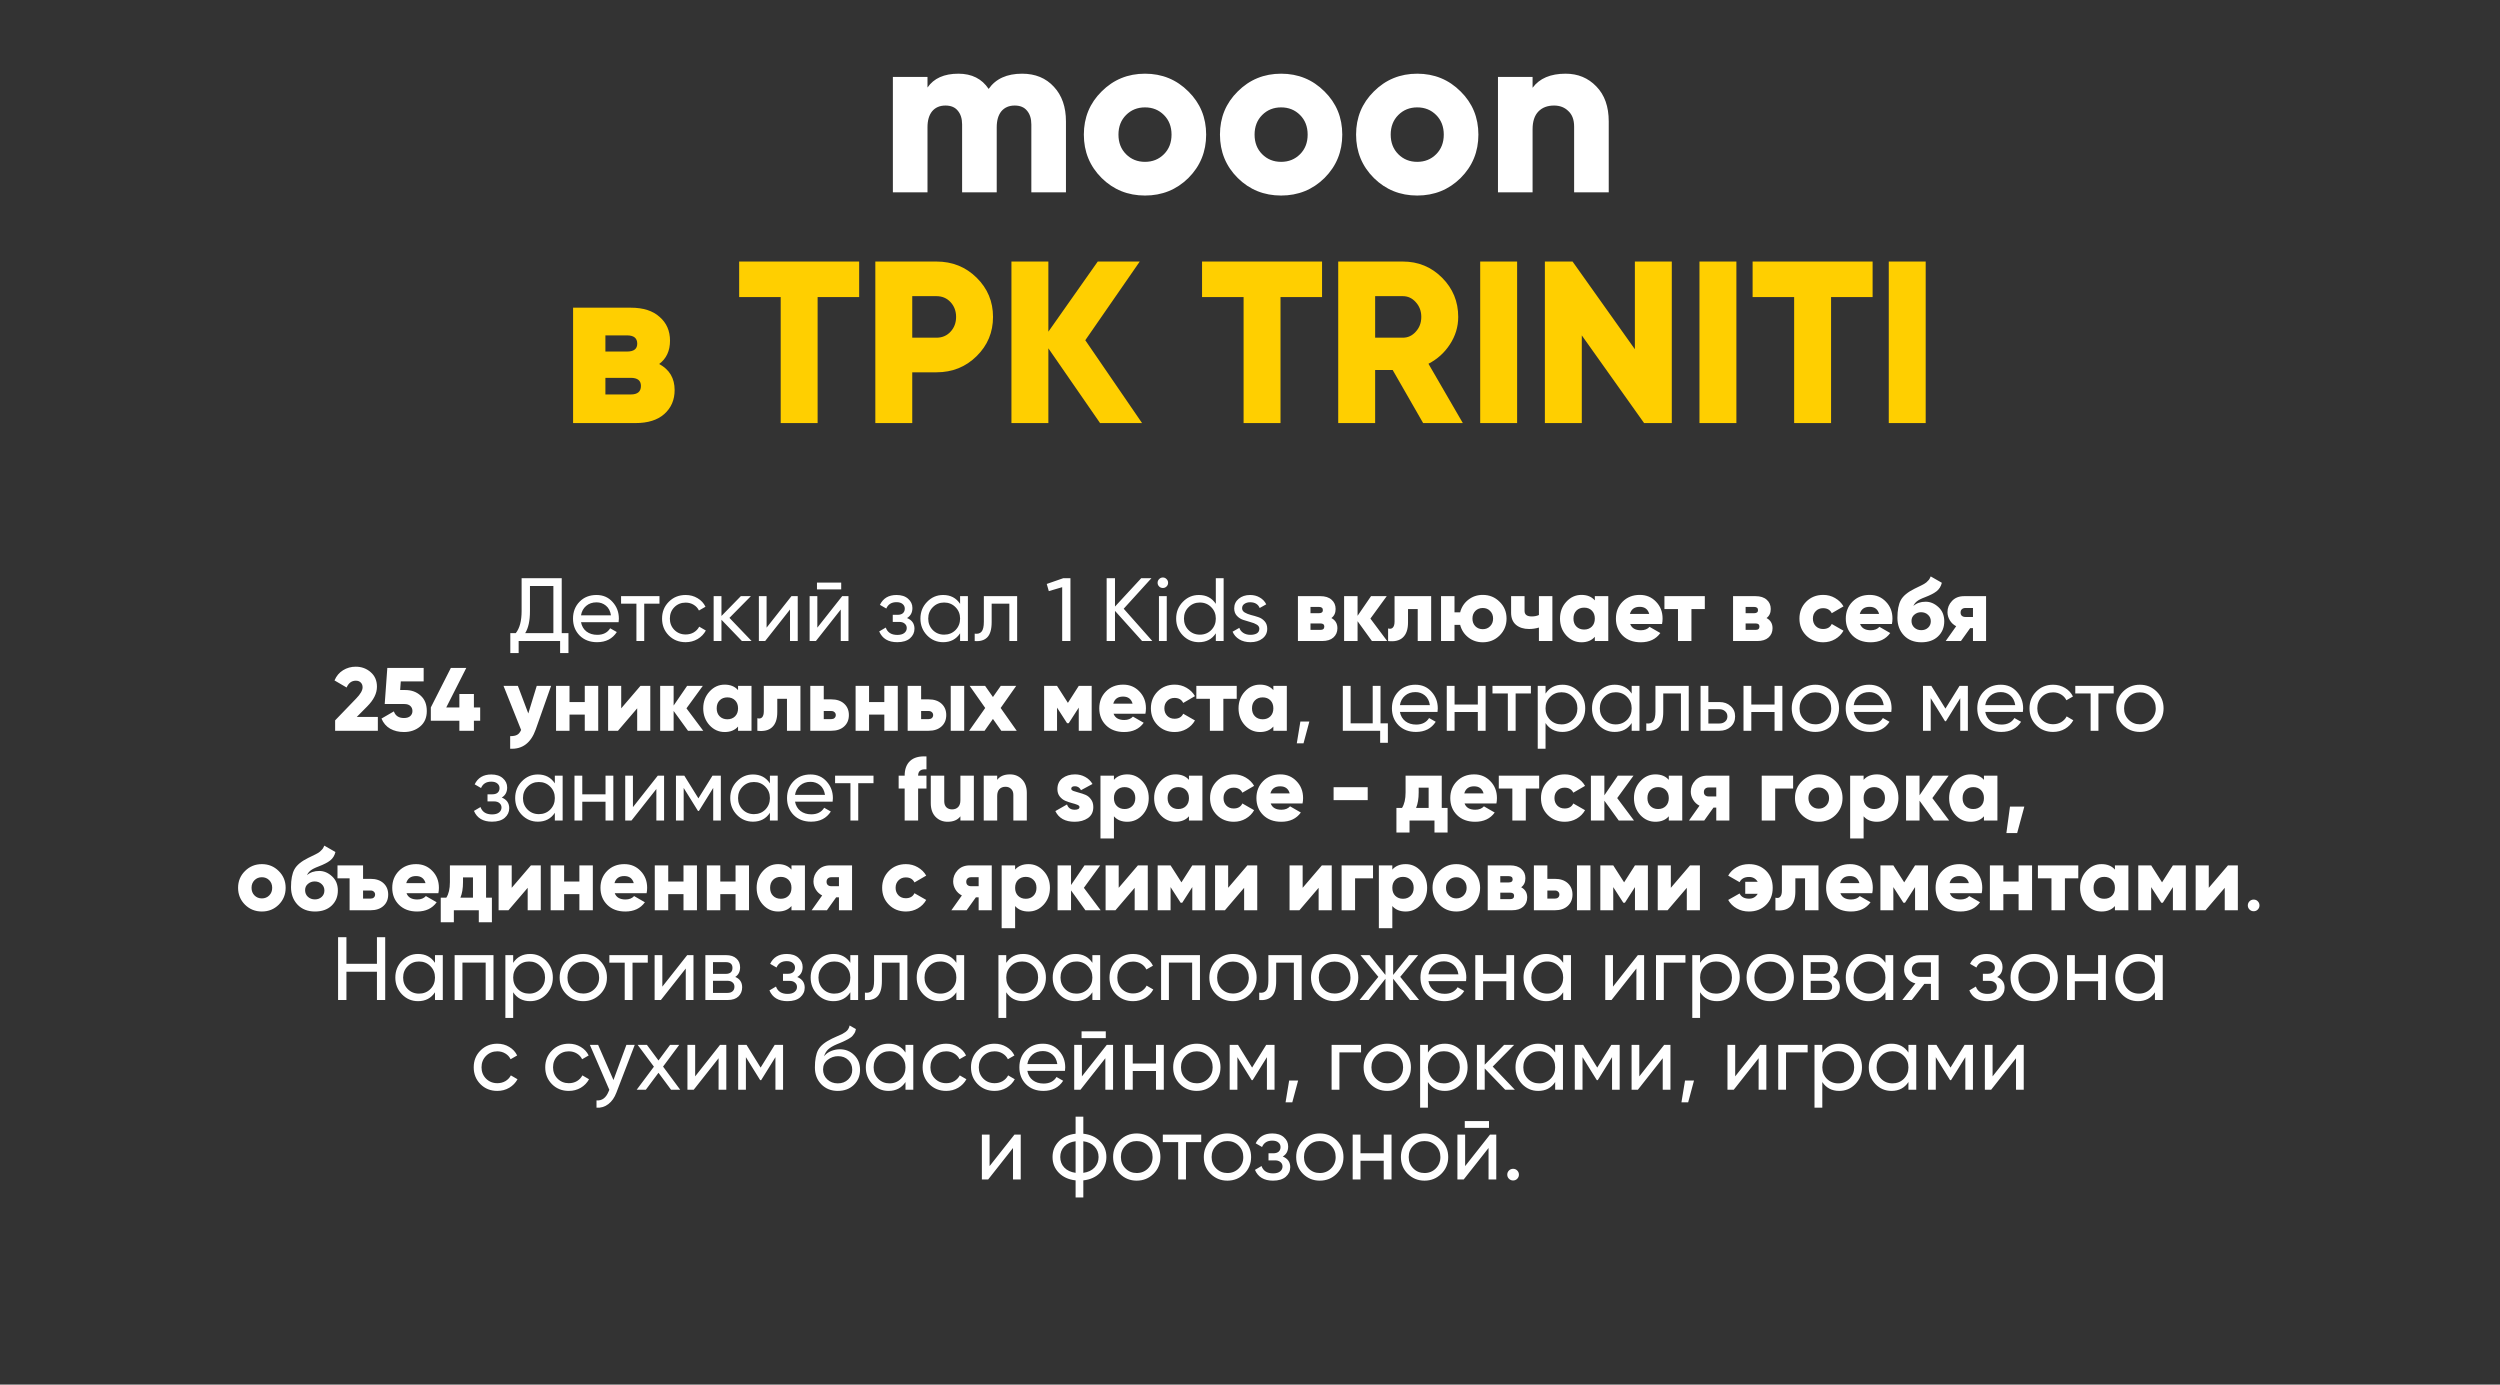
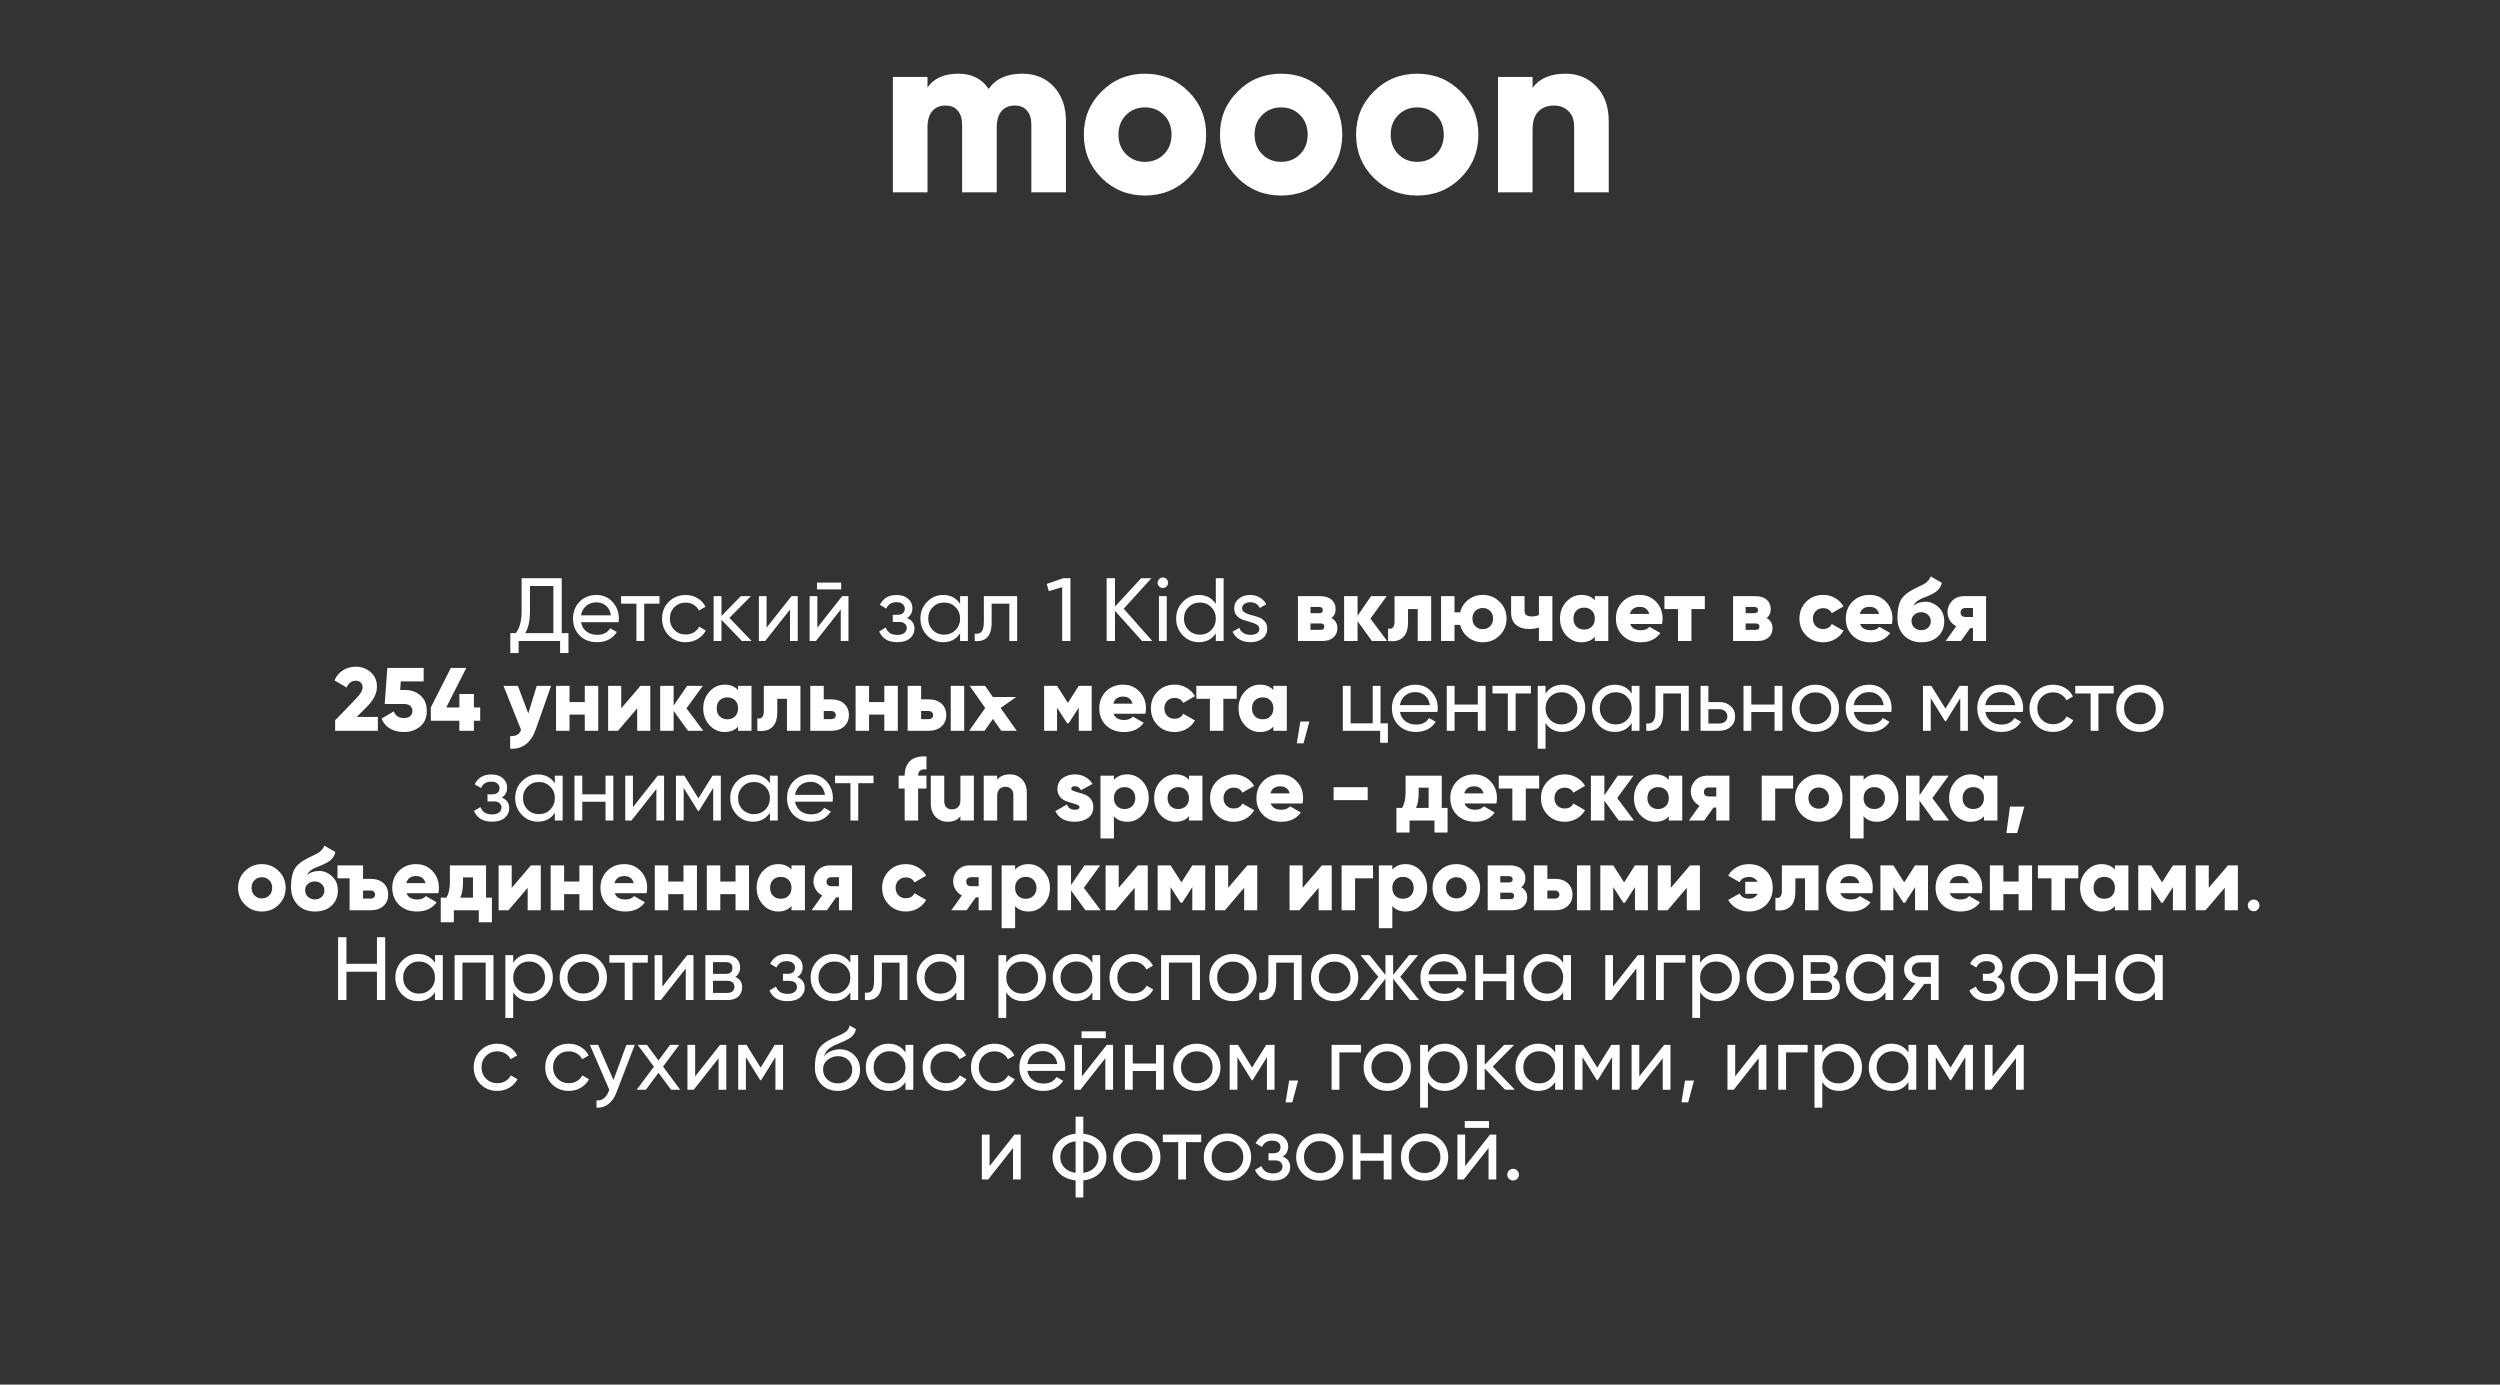
<svg xmlns="http://www.w3.org/2000/svg" width="390" height="216" viewBox="0 0 390 216" fill="none">
  <rect x="0" y="0" width="390" height="216" fill="#333333" stroke="none" />
  <path d="M159.449 11.496C161.513 11.496 163.169 12.18 164.417 13.548C165.665 14.892 166.289 16.692 166.289 18.948V30H160.889V19.416C160.889 18.504 160.661 17.784 160.205 17.256C159.773 16.728 159.137 16.464 158.297 16.464C157.409 16.464 156.713 16.764 156.209 17.364C155.729 17.964 155.489 18.792 155.489 19.848V30H150.089V19.416C150.089 18.504 149.861 17.784 149.405 17.256C148.973 16.728 148.337 16.464 147.497 16.464C146.609 16.464 145.913 16.764 145.409 17.364C144.929 17.964 144.689 18.792 144.689 19.848V30H139.289V12H144.689V13.656C145.673 12.216 147.281 11.496 149.513 11.496C151.601 11.496 153.173 12.288 154.229 13.872C155.333 12.288 157.073 11.496 159.449 11.496ZM185.388 27.768C183.54 29.592 181.284 30.504 178.62 30.504C175.956 30.504 173.7 29.592 171.852 27.768C170.004 25.92 169.08 23.664 169.08 21C169.08 18.336 170.004 16.092 171.852 14.268C173.7 12.42 175.956 11.496 178.62 11.496C181.284 11.496 183.54 12.42 185.388 14.268C187.236 16.092 188.16 18.336 188.16 21C188.16 23.664 187.236 25.92 185.388 27.768ZM175.668 24.06C176.46 24.852 177.444 25.248 178.62 25.248C179.796 25.248 180.78 24.852 181.572 24.06C182.364 23.268 182.76 22.248 182.76 21C182.76 19.752 182.364 18.732 181.572 17.94C180.78 17.148 179.796 16.752 178.62 16.752C177.444 16.752 176.46 17.148 175.668 17.94C174.876 18.732 174.48 19.752 174.48 21C174.48 22.248 174.876 23.268 175.668 24.06ZM206.622 27.768C204.774 29.592 202.518 30.504 199.854 30.504C197.19 30.504 194.934 29.592 193.086 27.768C191.238 25.92 190.314 23.664 190.314 21C190.314 18.336 191.238 16.092 193.086 14.268C194.934 12.42 197.19 11.496 199.854 11.496C202.518 11.496 204.774 12.42 206.622 14.268C208.47 16.092 209.394 18.336 209.394 21C209.394 23.664 208.47 25.92 206.622 27.768ZM196.902 24.06C197.694 24.852 198.678 25.248 199.854 25.248C201.03 25.248 202.014 24.852 202.806 24.06C203.598 23.268 203.994 22.248 203.994 21C203.994 19.752 203.598 18.732 202.806 17.94C202.014 17.148 201.03 16.752 199.854 16.752C198.678 16.752 197.694 17.148 196.902 17.94C196.11 18.732 195.714 19.752 195.714 21C195.714 22.248 196.11 23.268 196.902 24.06ZM227.857 27.768C226.009 29.592 223.753 30.504 221.089 30.504C218.425 30.504 216.169 29.592 214.321 27.768C212.473 25.92 211.549 23.664 211.549 21C211.549 18.336 212.473 16.092 214.321 14.268C216.169 12.42 218.425 11.496 221.089 11.496C223.753 11.496 226.009 12.42 227.857 14.268C229.705 16.092 230.629 18.336 230.629 21C230.629 23.664 229.705 25.92 227.857 27.768ZM218.137 24.06C218.929 24.852 219.913 25.248 221.089 25.248C222.265 25.248 223.249 24.852 224.041 24.06C224.833 23.268 225.229 22.248 225.229 21C225.229 19.752 224.833 18.732 224.041 17.94C223.249 17.148 222.265 16.752 221.089 16.752C219.913 16.752 218.929 17.148 218.137 17.94C217.345 18.732 216.949 19.752 216.949 21C216.949 22.248 217.345 23.268 218.137 24.06ZM244.231 11.496C246.151 11.496 247.747 12.156 249.019 13.476C250.315 14.796 250.963 16.62 250.963 18.948V30H245.563V19.74C245.563 18.684 245.263 17.88 244.663 17.328C244.087 16.752 243.343 16.464 242.431 16.464C241.399 16.464 240.583 16.776 239.983 17.4C239.383 18.024 239.083 18.948 239.083 20.172V30H233.683V12H239.083V13.692C240.163 12.228 241.879 11.496 244.231 11.496Z" fill="white" />
-   <path d="M102.83 56.784C104.438 57.648 105.242 59.004 105.242 60.852C105.242 62.388 104.702 63.636 103.622 64.596C102.566 65.532 101.066 66 99.122 66H89.402V48H98.402C100.346 48 101.846 48.48 102.902 49.44C103.982 50.376 104.522 51.612 104.522 53.148C104.522 54.732 103.958 55.944 102.83 56.784ZM97.826 52.32H94.442V54.84H97.826C98.882 54.84 99.41 54.432 99.41 53.616C99.41 52.752 98.882 52.32 97.826 52.32ZM98.402 61.536C99.458 61.536 99.986 61.092 99.986 60.204C99.986 59.364 99.458 58.944 98.402 58.944H94.442V61.536H98.402ZM134.029 40.8V46.344H127.549V66H121.789V46.344H115.309V40.8H134.029ZM146.091 40.8C148.563 40.8 150.651 41.64 152.355 43.32C154.059 45 154.911 47.04 154.911 49.44C154.911 51.84 154.059 53.88 152.355 55.56C150.651 57.24 148.563 58.08 146.091 58.08H142.311V66H136.551V40.8H146.091ZM146.091 52.68C146.979 52.68 147.711 52.368 148.287 51.744C148.863 51.12 149.151 50.352 149.151 49.44C149.151 48.528 148.863 47.76 148.287 47.136C147.711 46.512 146.979 46.2 146.091 46.2H142.311V52.68H146.091ZM178.161 66H171.609L163.545 54.336V66H157.785V40.8H163.545V51.744L171.249 40.8H177.801L169.305 53.076L178.161 66ZM206.24 40.8V46.344H199.76V66H194V46.344H187.52V40.8H206.24ZM222.01 66L217.258 57.72H214.522V66H208.762V40.8H218.842C221.242 40.8 223.282 41.64 224.962 43.32C226.642 45 227.482 47.04 227.482 49.44C227.482 50.976 227.05 52.404 226.186 53.724C225.346 55.02 224.23 56.028 222.838 56.748L228.202 66H222.01ZM214.522 46.2V52.68H218.842C219.634 52.68 220.306 52.368 220.858 51.744C221.434 51.12 221.722 50.352 221.722 49.44C221.722 48.528 221.434 47.76 220.858 47.136C220.306 46.512 219.634 46.2 218.842 46.2H214.522ZM230.91 40.8H236.67V66H230.91V40.8ZM255.04 40.8H260.8V66H256.48L246.76 52.32V66H241V40.8H245.32L255.04 54.48V40.8ZM265.117 40.8H270.877V66H265.117V40.8ZM292.127 40.8V46.344H285.647V66H279.887V46.344H273.407V40.8H292.127ZM294.648 40.8H300.408V66H294.648V40.8Z" fill="#FFCF00" />
-   <path d="M87.629 98.768H88.68V101.876H87.377V100H80.909V101.876H79.608V98.768H80.462C81.068 98.012 81.371 96.864 81.371 95.324V90.2H87.629V98.768ZM81.931 98.768H86.328V91.418H82.674V95.352C82.674 96.836 82.426 97.975 81.931 98.768ZM90.636 97.06C90.758 97.685 91.042 98.171 91.49 98.516C91.948 98.861 92.508 99.034 93.17 99.034C94.094 99.034 94.766 98.693 95.186 98.012L96.222 98.6C95.541 99.655 94.514 100.182 93.142 100.182C92.032 100.182 91.126 99.837 90.426 99.146C89.736 98.446 89.39 97.564 89.39 96.5C89.39 95.445 89.731 94.568 90.412 93.868C91.094 93.168 91.976 92.818 93.058 92.818C94.085 92.818 94.92 93.182 95.564 93.91C96.218 94.629 96.544 95.497 96.544 96.514C96.544 96.691 96.53 96.873 96.502 97.06H90.636ZM93.058 93.966C92.405 93.966 91.864 94.153 91.434 94.526C91.005 94.89 90.739 95.38 90.636 95.996H95.312C95.21 95.333 94.948 94.829 94.528 94.484C94.108 94.139 93.618 93.966 93.058 93.966ZM102.879 93V94.176H100.499V100H99.281V94.176H96.887V93H102.879ZM106.963 100.182C105.908 100.182 105.031 99.832 104.331 99.132C103.631 98.423 103.281 97.545 103.281 96.5C103.281 95.455 103.631 94.582 104.331 93.882C105.031 93.173 105.908 92.818 106.963 92.818C107.654 92.818 108.274 92.986 108.825 93.322C109.376 93.649 109.786 94.092 110.057 94.652L109.035 95.24C108.858 94.867 108.582 94.568 108.209 94.344C107.845 94.12 107.43 94.008 106.963 94.008C106.263 94.008 105.675 94.246 105.199 94.722C104.732 95.198 104.499 95.791 104.499 96.5C104.499 97.2 104.732 97.788 105.199 98.264C105.675 98.74 106.263 98.978 106.963 98.978C107.43 98.978 107.85 98.871 108.223 98.656C108.596 98.432 108.881 98.133 109.077 97.76L110.113 98.362C109.814 98.913 109.385 99.356 108.825 99.692C108.265 100.019 107.644 100.182 106.963 100.182ZM117.251 100H115.739L112.547 96.682V100H111.329V93H112.547V96.094L115.571 93H117.139L113.793 96.388L117.251 100ZM123.466 93H124.446V100H123.242V95.086L119.364 100H118.384V93H119.588V97.914L123.466 93ZM127.448 91.95V90.886H131.228V91.95H127.448ZM131.382 93H132.362V100H131.158V95.086L127.28 100H126.3V93H127.504V97.914L131.382 93ZM141.496 96.416C142.271 96.733 142.658 97.289 142.658 98.082C142.658 98.67 142.425 99.169 141.958 99.58C141.491 99.981 140.829 100.182 139.97 100.182C138.57 100.182 137.632 99.622 137.156 98.502L138.178 97.9C138.449 98.665 139.051 99.048 139.984 99.048C140.451 99.048 140.81 98.95 141.062 98.754C141.323 98.549 141.454 98.287 141.454 97.97C141.454 97.69 141.347 97.461 141.132 97.284C140.927 97.107 140.647 97.018 140.292 97.018H139.27V95.912H140.026C140.381 95.912 140.656 95.828 140.852 95.66C141.048 95.483 141.146 95.245 141.146 94.946C141.146 94.647 141.029 94.405 140.796 94.218C140.572 94.031 140.259 93.938 139.858 93.938C139.074 93.938 138.542 94.269 138.262 94.932L137.268 94.358C137.763 93.331 138.626 92.818 139.858 92.818C140.623 92.818 141.225 93.014 141.664 93.406C142.112 93.798 142.336 94.279 142.336 94.848C142.336 95.557 142.056 96.08 141.496 96.416ZM149.774 93H150.992V100H149.774V98.796C149.167 99.72 148.285 100.182 147.128 100.182C146.148 100.182 145.312 99.827 144.622 99.118C143.931 98.399 143.586 97.527 143.586 96.5C143.586 95.473 143.931 94.605 144.622 93.896C145.312 93.177 146.148 92.818 147.128 92.818C148.285 92.818 149.167 93.28 149.774 94.204V93ZM147.282 99.006C147.991 99.006 148.584 98.768 149.06 98.292C149.536 97.807 149.774 97.209 149.774 96.5C149.774 95.791 149.536 95.198 149.06 94.722C148.584 94.237 147.991 93.994 147.282 93.994C146.582 93.994 145.994 94.237 145.518 94.722C145.042 95.198 144.804 95.791 144.804 96.5C144.804 97.209 145.042 97.807 145.518 98.292C145.994 98.768 146.582 99.006 147.282 99.006ZM158.675 93V100H157.457V94.176H154.699V97.032C154.699 98.18 154.466 98.983 153.999 99.44C153.542 99.888 152.893 100.075 152.053 100V98.852C152.529 98.917 152.884 98.815 153.117 98.544C153.36 98.264 153.481 97.751 153.481 97.004V93H158.675ZM165.869 90.2H166.989V100H165.701V91.6L163.615 92.216L163.293 91.096L165.869 90.2ZM179.763 100H178.167L173.939 95.296V100H172.637V90.2H173.939V94.624L178.027 90.2H179.623L175.297 94.96L179.763 100ZM181.412 91.726C181.179 91.726 180.983 91.647 180.824 91.488C180.665 91.329 180.586 91.138 180.586 90.914C180.586 90.69 180.665 90.499 180.824 90.34C180.983 90.172 181.179 90.088 181.412 90.088C181.636 90.088 181.827 90.172 181.986 90.34C182.145 90.499 182.224 90.69 182.224 90.914C182.224 91.138 182.145 91.329 181.986 91.488C181.827 91.647 181.636 91.726 181.412 91.726ZM180.796 100V93H182.014V100H180.796ZM189.668 90.2H190.886V100H189.668V98.796C189.062 99.72 188.18 100.182 187.022 100.182C186.042 100.182 185.207 99.827 184.516 99.118C183.826 98.399 183.48 97.527 183.48 96.5C183.48 95.473 183.826 94.605 184.516 93.896C185.207 93.177 186.042 92.818 187.022 92.818C188.18 92.818 189.062 93.28 189.668 94.204V90.2ZM187.176 99.006C187.886 99.006 188.478 98.768 188.954 98.292C189.43 97.807 189.668 97.209 189.668 96.5C189.668 95.791 189.43 95.198 188.954 94.722C188.478 94.237 187.886 93.994 187.176 93.994C186.476 93.994 185.888 94.237 185.412 94.722C184.936 95.198 184.698 95.791 184.698 96.5C184.698 97.209 184.936 97.807 185.412 98.292C185.888 98.768 186.476 99.006 187.176 99.006ZM193.768 94.89C193.768 95.161 193.903 95.38 194.174 95.548C194.445 95.707 194.771 95.837 195.154 95.94C195.537 96.033 195.919 96.145 196.302 96.276C196.685 96.397 197.011 96.612 197.282 96.92C197.553 97.219 197.688 97.606 197.688 98.082C197.688 98.717 197.441 99.225 196.946 99.608C196.461 99.991 195.835 100.182 195.07 100.182C194.389 100.182 193.805 100.033 193.32 99.734C192.835 99.435 192.489 99.039 192.284 98.544L193.334 97.942C193.446 98.278 193.656 98.544 193.964 98.74C194.272 98.936 194.641 99.034 195.07 99.034C195.471 99.034 195.803 98.959 196.064 98.81C196.325 98.651 196.456 98.409 196.456 98.082C196.456 97.811 196.321 97.597 196.05 97.438C195.779 97.27 195.453 97.139 195.07 97.046C194.687 96.943 194.305 96.827 193.922 96.696C193.539 96.565 193.213 96.351 192.942 96.052C192.671 95.753 192.536 95.371 192.536 94.904C192.536 94.297 192.769 93.798 193.236 93.406C193.712 93.014 194.305 92.818 195.014 92.818C195.583 92.818 196.087 92.949 196.526 93.21C196.974 93.462 197.31 93.817 197.534 94.274L196.512 94.848C196.26 94.251 195.761 93.952 195.014 93.952C194.669 93.952 194.375 94.036 194.132 94.204C193.889 94.363 193.768 94.591 193.768 94.89ZM207.698 96.416C208.323 96.752 208.636 97.279 208.636 97.998C208.636 98.595 208.426 99.081 208.006 99.454C207.595 99.818 207.012 100 206.256 100H202.476V93H205.976C206.732 93 207.315 93.187 207.726 93.56C208.146 93.924 208.356 94.405 208.356 95.002C208.356 95.618 208.137 96.089 207.698 96.416ZM205.752 94.68H204.436V95.66H205.752C206.163 95.66 206.368 95.501 206.368 95.184C206.368 94.848 206.163 94.68 205.752 94.68ZM205.976 98.264C206.387 98.264 206.592 98.091 206.592 97.746C206.592 97.419 206.387 97.256 205.976 97.256H204.436V98.264H205.976ZM216.401 100H214.021L211.781 96.906V100H209.681V93H211.781V96.066L213.881 93H216.331L213.783 96.5L216.401 100ZM223.263 93V100H221.163V95.016H219.651V97.102C219.651 98.166 219.385 98.945 218.853 99.44C218.331 99.935 217.561 100.121 216.543 100V98.04C216.87 98.133 217.117 98.087 217.285 97.9C217.463 97.713 217.551 97.401 217.551 96.962V93H223.263ZM231.312 92.804C232.348 92.804 233.226 93.163 233.944 93.882C234.663 94.591 235.022 95.464 235.022 96.5C235.022 97.536 234.663 98.413 233.944 99.132C233.226 99.841 232.348 100.196 231.312 100.196C230.454 100.196 229.702 99.944 229.058 99.44C228.414 98.936 227.99 98.283 227.784 97.48H226.902V100H224.802V93H226.902V95.52H227.784C227.99 94.717 228.414 94.064 229.058 93.56C229.702 93.056 230.454 92.804 231.312 92.804ZM230.15 97.69C230.458 97.998 230.846 98.152 231.312 98.152C231.779 98.152 232.162 97.998 232.46 97.69C232.768 97.382 232.922 96.985 232.922 96.5C232.922 96.015 232.768 95.618 232.46 95.31C232.162 95.002 231.779 94.848 231.312 94.848C230.846 94.848 230.458 95.002 230.15 95.31C229.852 95.618 229.702 96.015 229.702 96.5C229.702 96.985 229.852 97.382 230.15 97.69ZM240.072 93H242.172V100H240.072V97.9C239.568 98.049 239.054 98.124 238.532 98.124C237.701 98.124 237.024 97.909 236.502 97.48C235.988 97.041 235.732 96.411 235.732 95.59V93H237.832V95.31C237.832 95.879 238.205 96.164 238.952 96.164C239.381 96.164 239.754 96.089 240.072 95.94V93ZM248.792 93H250.892V100H248.792V99.342C248.298 99.911 247.602 100.196 246.706 100.196C245.782 100.196 244.994 99.841 244.34 99.132C243.687 98.413 243.36 97.536 243.36 96.5C243.36 95.464 243.687 94.591 244.34 93.882C244.994 93.163 245.782 92.804 246.706 92.804C247.602 92.804 248.298 93.089 248.792 93.658V93ZM245.922 97.746C246.23 98.054 246.632 98.208 247.126 98.208C247.621 98.208 248.022 98.054 248.33 97.746C248.638 97.438 248.792 97.023 248.792 96.5C248.792 95.977 248.638 95.562 248.33 95.254C248.022 94.946 247.621 94.792 247.126 94.792C246.632 94.792 246.23 94.946 245.922 95.254C245.614 95.562 245.46 95.977 245.46 96.5C245.46 97.023 245.614 97.438 245.922 97.746ZM254.309 97.34C254.552 97.993 255.112 98.32 255.989 98.32C256.558 98.32 257.006 98.143 257.333 97.788L259.013 98.754C258.322 99.715 257.305 100.196 255.961 100.196C254.785 100.196 253.842 99.846 253.133 99.146C252.433 98.446 252.083 97.564 252.083 96.5C252.083 95.445 252.428 94.568 253.119 93.868C253.819 93.159 254.715 92.804 255.807 92.804C256.824 92.804 257.669 93.159 258.341 93.868C259.022 94.568 259.363 95.445 259.363 96.5C259.363 96.799 259.335 97.079 259.279 97.34H254.309ZM254.267 95.772H257.277C257.072 95.035 256.577 94.666 255.793 94.666C254.981 94.666 254.472 95.035 254.267 95.772ZM265.951 93V95.016H263.865V100H261.765V95.016H259.651V93H265.951ZM275.579 96.416C276.204 96.752 276.517 97.279 276.517 97.998C276.517 98.595 276.307 99.081 275.887 99.454C275.476 99.818 274.893 100 274.137 100H270.357V93H273.857C274.613 93 275.196 93.187 275.607 93.56C276.027 93.924 276.237 94.405 276.237 95.002C276.237 95.618 276.018 96.089 275.579 96.416ZM273.633 94.68H272.317V95.66H273.633C274.044 95.66 274.249 95.501 274.249 95.184C274.249 94.848 274.044 94.68 273.633 94.68ZM273.857 98.264C274.268 98.264 274.473 98.091 274.473 97.746C274.473 97.419 274.268 97.256 273.857 97.256H272.317V98.264H273.857ZM284.422 100.196C283.358 100.196 282.471 99.841 281.762 99.132C281.062 98.423 280.712 97.545 280.712 96.5C280.712 95.455 281.062 94.577 281.762 93.868C282.471 93.159 283.358 92.804 284.422 92.804C285.094 92.804 285.71 92.967 286.27 93.294C286.839 93.621 287.278 94.055 287.586 94.596L285.752 95.66C285.5 95.137 285.047 94.876 284.394 94.876C283.937 94.876 283.559 95.03 283.26 95.338C282.961 95.637 282.812 96.024 282.812 96.5C282.812 96.976 282.961 97.368 283.26 97.676C283.559 97.975 283.937 98.124 284.394 98.124C285.057 98.124 285.509 97.863 285.752 97.34L287.586 98.39C287.278 98.941 286.844 99.379 286.284 99.706C285.724 100.033 285.103 100.196 284.422 100.196ZM290.17 97.34C290.413 97.993 290.973 98.32 291.85 98.32C292.42 98.32 292.868 98.143 293.194 97.788L294.874 98.754C294.184 99.715 293.166 100.196 291.822 100.196C290.646 100.196 289.704 99.846 288.994 99.146C288.294 98.446 287.944 97.564 287.944 96.5C287.944 95.445 288.29 94.568 288.98 93.868C289.68 93.159 290.576 92.804 291.668 92.804C292.686 92.804 293.53 93.159 294.202 93.868C294.884 94.568 295.224 95.445 295.224 96.5C295.224 96.799 295.196 97.079 295.14 97.34H290.17ZM290.128 95.772H293.138C292.933 95.035 292.438 94.666 291.654 94.666C290.842 94.666 290.334 95.035 290.128 95.772ZM299.735 100.196C298.596 100.196 297.686 99.837 297.005 99.118C296.333 98.399 295.997 97.489 295.997 96.388C295.997 95.193 296.174 94.269 296.529 93.616C296.884 92.963 297.598 92.37 298.671 91.838C298.792 91.782 298.984 91.689 299.245 91.558C299.516 91.427 299.688 91.343 299.763 91.306C299.847 91.259 299.978 91.189 300.155 91.096C300.332 90.993 300.449 90.914 300.505 90.858C300.57 90.793 300.654 90.709 300.757 90.606C300.869 90.503 300.953 90.401 301.009 90.298C301.074 90.186 301.135 90.06 301.191 89.92L302.927 90.914C302.796 91.465 302.526 91.903 302.115 92.23C301.714 92.547 301.107 92.86 300.295 93.168C299.716 93.383 299.296 93.597 299.035 93.812C298.783 94.017 298.601 94.255 298.489 94.526C298.984 94.087 299.623 93.868 300.407 93.868C301.126 93.868 301.788 94.148 302.395 94.708C303.002 95.259 303.305 95.996 303.305 96.92C303.305 97.881 302.978 98.67 302.325 99.286C301.681 99.893 300.818 100.196 299.735 100.196ZM298.629 97.9C298.928 98.171 299.292 98.306 299.721 98.306C300.15 98.306 300.505 98.175 300.785 97.914C301.065 97.653 301.205 97.321 301.205 96.92C301.205 96.509 301.06 96.173 300.771 95.912C300.482 95.641 300.118 95.506 299.679 95.506C299.287 95.506 298.942 95.632 298.643 95.884C298.344 96.127 298.195 96.453 298.195 96.864C298.195 97.284 298.34 97.629 298.629 97.9ZM309.827 93V100H307.783V97.984H307.349L305.907 100H303.527L305.165 97.69C304.745 97.475 304.414 97.167 304.171 96.766C303.928 96.365 303.807 95.94 303.807 95.492C303.807 94.829 304.04 94.251 304.507 93.756C304.974 93.252 305.608 93 306.411 93H309.827ZM306.593 94.848C306.369 94.848 306.187 94.913 306.047 95.044C305.916 95.165 305.851 95.338 305.851 95.562C305.851 95.777 305.916 95.945 306.047 96.066C306.187 96.187 306.369 96.248 306.593 96.248H307.783V94.848H306.593ZM52.28 114V112.376L55.57 108.96C56.232 108.279 56.564 107.7 56.564 107.224C56.564 106.916 56.47 106.669 56.284 106.482C56.097 106.286 55.84 106.188 55.514 106.188C54.86 106.188 54.38 106.543 54.072 107.252L52.182 106.146C52.48 105.446 52.928 104.914 53.526 104.55C54.123 104.186 54.776 104.004 55.486 104.004C56.4 104.004 57.18 104.289 57.824 104.858C58.477 105.418 58.804 106.174 58.804 107.126C58.804 108.162 58.295 109.189 57.278 110.206L55.654 111.844H58.944V114H52.28ZM63.221 107.644C64.183 107.644 64.981 107.933 65.615 108.512C66.259 109.081 66.581 109.884 66.581 110.92C66.581 111.947 66.236 112.749 65.545 113.328C64.855 113.907 64.01 114.196 63.011 114.196C62.199 114.196 61.485 114.023 60.869 113.678C60.253 113.323 59.801 112.796 59.511 112.096L61.443 110.976C61.686 111.667 62.209 112.012 63.011 112.012C63.45 112.012 63.781 111.909 64.005 111.704C64.229 111.499 64.341 111.237 64.341 110.92C64.341 110.603 64.234 110.341 64.019 110.136C63.805 109.931 63.492 109.828 63.081 109.828H60.015L60.421 104.2H66.091V106.3H62.521L62.423 107.644H63.221ZM74.909 110.36V112.432H73.929V114H71.661V112.432H67.209V110.36L70.331 104.2H72.739L69.617 110.36H71.661V108.26H73.929V110.36H74.909ZM83.73 107H85.97L83.576 113.79C82.829 115.899 81.499 116.903 79.586 116.8V114.84C80.062 114.84 80.426 114.77 80.678 114.63C80.93 114.49 81.135 114.238 81.294 113.874L78.55 107H80.79L82.414 111.298L83.73 107ZM91.224 107H93.324V114H91.224V111.48H88.844V114H86.744V107H88.844V109.52H91.224V107ZM99.905 107H101.445V114H99.401V110.5L96.405 114H94.865V107H96.909V110.5L99.905 107ZM109.706 114H107.326L105.086 110.906V114H102.986V107H105.086V110.066L107.186 107H109.636L107.088 110.5L109.706 114ZM115.136 107H117.236V114H115.136V113.342C114.642 113.911 113.946 114.196 113.05 114.196C112.126 114.196 111.338 113.841 110.684 113.132C110.031 112.413 109.704 111.536 109.704 110.5C109.704 109.464 110.031 108.591 110.684 107.882C111.338 107.163 112.126 106.804 113.05 106.804C113.946 106.804 114.642 107.089 115.136 107.658V107ZM112.266 111.746C112.574 112.054 112.976 112.208 113.47 112.208C113.965 112.208 114.366 112.054 114.674 111.746C114.982 111.438 115.136 111.023 115.136 110.5C115.136 109.977 114.982 109.562 114.674 109.254C114.366 108.946 113.965 108.792 113.47 108.792C112.976 108.792 112.574 108.946 112.266 109.254C111.958 109.562 111.804 109.977 111.804 110.5C111.804 111.023 111.958 111.438 112.266 111.746ZM124.867 107V114H122.767V109.016H121.255V111.102C121.255 112.166 120.989 112.945 120.457 113.44C119.934 113.935 119.164 114.121 118.147 114V112.04C118.474 112.133 118.721 112.087 118.889 111.9C119.066 111.713 119.155 111.401 119.155 110.962V107H124.867ZM129.682 109.1C130.522 109.1 131.189 109.324 131.684 109.772C132.178 110.22 132.426 110.813 132.426 111.55C132.426 112.287 132.178 112.88 131.684 113.328C131.189 113.776 130.522 114 129.682 114H126.406V107H128.506V109.1H129.682ZM129.696 112.18C129.901 112.18 130.064 112.124 130.186 112.012C130.316 111.891 130.382 111.737 130.382 111.55C130.382 111.363 130.316 111.214 130.186 111.102C130.064 110.981 129.901 110.92 129.696 110.92H128.506V112.18H129.696ZM137.954 107H140.054V114H137.954V111.48H135.574V114H133.474V107H135.574V109.52H137.954V107ZM144.871 109.1C145.711 109.1 146.379 109.324 146.873 109.772C147.368 110.22 147.615 110.813 147.615 111.55C147.615 112.287 147.368 112.88 146.873 113.328C146.379 113.776 145.711 114 144.871 114H141.595V107H143.695V109.1H144.871ZM148.315 107H150.415V114H148.315V107ZM144.885 112.18C145.091 112.18 145.254 112.124 145.375 112.012C145.506 111.891 145.571 111.737 145.571 111.55C145.571 111.363 145.506 111.214 145.375 111.102C145.254 110.981 145.091 110.92 144.885 110.92H143.695V112.18H144.885ZM158.608 114H156.2L154.898 112.152L153.596 114H151.188L153.694 110.444L151.272 107H153.68L154.898 108.736L156.116 107H158.524L156.102 110.444L158.608 114ZM170.302 107V114H168.286V110.388L166.718 112.824H166.466L164.898 110.388V114H162.882V107H164.898L166.592 109.646L168.286 107H170.302ZM173.713 111.34C173.956 111.993 174.516 112.32 175.393 112.32C175.963 112.32 176.411 112.143 176.737 111.788L178.417 112.754C177.727 113.715 176.709 114.196 175.365 114.196C174.189 114.196 173.247 113.846 172.537 113.146C171.837 112.446 171.487 111.564 171.487 110.5C171.487 109.445 171.833 108.568 172.523 107.868C173.223 107.159 174.119 106.804 175.211 106.804C176.229 106.804 177.073 107.159 177.745 107.868C178.427 108.568 178.767 109.445 178.767 110.5C178.767 110.799 178.739 111.079 178.683 111.34H173.713ZM173.671 109.772H176.681C176.476 109.035 175.981 108.666 175.197 108.666C174.385 108.666 173.877 109.035 173.671 109.772ZM183.25 114.196C182.186 114.196 181.299 113.841 180.59 113.132C179.89 112.423 179.54 111.545 179.54 110.5C179.54 109.455 179.89 108.577 180.59 107.868C181.299 107.159 182.186 106.804 183.25 106.804C183.922 106.804 184.538 106.967 185.098 107.294C185.667 107.621 186.106 108.055 186.414 108.596L184.58 109.66C184.328 109.137 183.875 108.876 183.222 108.876C182.765 108.876 182.387 109.03 182.088 109.338C181.789 109.637 181.64 110.024 181.64 110.5C181.64 110.976 181.789 111.368 182.088 111.676C182.387 111.975 182.765 112.124 183.222 112.124C183.885 112.124 184.337 111.863 184.58 111.34L186.414 112.39C186.106 112.941 185.672 113.379 185.112 113.706C184.552 114.033 183.931 114.196 183.25 114.196ZM192.929 107V109.016H190.843V114H188.743V109.016H186.629V107H192.929ZM198.644 107H200.744V114H198.644V113.342C198.149 113.911 197.454 114.196 196.558 114.196C195.634 114.196 194.845 113.841 194.192 113.132C193.539 112.413 193.212 111.536 193.212 110.5C193.212 109.464 193.539 108.591 194.192 107.882C194.845 107.163 195.634 106.804 196.558 106.804C197.454 106.804 198.149 107.089 198.644 107.658V107ZM195.774 111.746C196.082 112.054 196.483 112.208 196.978 112.208C197.473 112.208 197.874 112.054 198.182 111.746C198.49 111.438 198.644 111.023 198.644 110.5C198.644 109.977 198.49 109.562 198.182 109.254C197.874 108.946 197.473 108.792 196.978 108.792C196.483 108.792 196.082 108.946 195.774 109.254C195.466 109.562 195.312 109.977 195.312 110.5C195.312 111.023 195.466 111.438 195.774 111.746ZM204.259 112.558L203.349 115.96H202.299L202.859 112.558H204.259ZM215.36 112.838H216.508V115.876H215.304V114H209.48V107H210.698V112.838H214.142V107H215.36V112.838ZM218.386 111.06C218.508 111.685 218.792 112.171 219.24 112.516C219.698 112.861 220.258 113.034 220.92 113.034C221.844 113.034 222.516 112.693 222.936 112.012L223.972 112.6C223.291 113.655 222.264 114.182 220.892 114.182C219.782 114.182 218.876 113.837 218.176 113.146C217.486 112.446 217.14 111.564 217.14 110.5C217.14 109.445 217.481 108.568 218.162 107.868C218.844 107.168 219.726 106.818 220.808 106.818C221.835 106.818 222.67 107.182 223.314 107.91C223.968 108.629 224.294 109.497 224.294 110.514C224.294 110.691 224.28 110.873 224.252 111.06H218.386ZM220.808 107.966C220.155 107.966 219.614 108.153 219.184 108.526C218.755 108.89 218.489 109.38 218.386 109.996H223.062C222.96 109.333 222.698 108.829 222.278 108.484C221.858 108.139 221.368 107.966 220.808 107.966ZM230.539 107H231.757V114H230.539V111.074H226.913V114H225.695V107H226.913V109.912H230.539V107ZM238.819 107V108.176H236.439V114H235.221V108.176H232.827V107H238.819ZM243.75 106.818C244.73 106.818 245.565 107.177 246.256 107.896C246.947 108.605 247.292 109.473 247.292 110.5C247.292 111.527 246.947 112.399 246.256 113.118C245.565 113.827 244.73 114.182 243.75 114.182C242.593 114.182 241.711 113.72 241.104 112.796V116.8H239.886V107H241.104V108.204C241.711 107.28 242.593 106.818 243.75 106.818ZM243.596 113.006C244.296 113.006 244.884 112.768 245.36 112.292C245.836 111.807 246.074 111.209 246.074 110.5C246.074 109.791 245.836 109.198 245.36 108.722C244.884 108.237 244.296 107.994 243.596 107.994C242.887 107.994 242.294 108.237 241.818 108.722C241.342 109.198 241.104 109.791 241.104 110.5C241.104 111.209 241.342 111.807 241.818 112.292C242.294 112.768 242.887 113.006 243.596 113.006ZM254.541 107H255.759V114H254.541V112.796C253.935 113.72 253.053 114.182 251.895 114.182C250.915 114.182 250.08 113.827 249.389 113.118C248.699 112.399 248.353 111.527 248.353 110.5C248.353 109.473 248.699 108.605 249.389 107.896C250.08 107.177 250.915 106.818 251.895 106.818C253.053 106.818 253.935 107.28 254.541 108.204V107ZM252.049 113.006C252.759 113.006 253.351 112.768 253.827 112.292C254.303 111.807 254.541 111.209 254.541 110.5C254.541 109.791 254.303 109.198 253.827 108.722C253.351 108.237 252.759 107.994 252.049 107.994C251.349 107.994 250.761 108.237 250.285 108.722C249.809 109.198 249.571 109.791 249.571 110.5C249.571 111.209 249.809 111.807 250.285 112.292C250.761 112.768 251.349 113.006 252.049 113.006ZM263.443 107V114H262.225V108.176H259.467V111.032C259.467 112.18 259.233 112.983 258.767 113.44C258.309 113.888 257.661 114.075 256.821 114V112.852C257.297 112.917 257.651 112.815 257.885 112.544C258.127 112.264 258.249 111.751 258.249 111.004V107H263.443ZM268.242 109.52C268.942 109.52 269.521 109.73 269.978 110.15C270.445 110.561 270.678 111.097 270.678 111.76C270.678 112.423 270.445 112.964 269.978 113.384C269.521 113.795 268.942 114 268.242 114H265.288V107H266.506V109.52H268.242ZM268.242 112.866C268.588 112.866 268.877 112.768 269.11 112.572C269.353 112.367 269.474 112.096 269.474 111.76C269.474 111.424 269.353 111.153 269.11 110.948C268.877 110.743 268.588 110.64 268.242 110.64H266.506V112.866H268.242ZM276.831 107H278.049V114H276.831V111.074H273.205V114H271.987V107H273.205V109.912H276.831V107ZM285.811 113.118C285.093 113.827 284.22 114.182 283.193 114.182C282.167 114.182 281.294 113.827 280.575 113.118C279.866 112.409 279.511 111.536 279.511 110.5C279.511 109.464 279.866 108.591 280.575 107.882C281.294 107.173 282.167 106.818 283.193 106.818C284.22 106.818 285.093 107.173 285.811 107.882C286.53 108.591 286.889 109.464 286.889 110.5C286.889 111.536 286.53 112.409 285.811 113.118ZM283.193 112.992C283.893 112.992 284.481 112.754 284.957 112.278C285.433 111.802 285.671 111.209 285.671 110.5C285.671 109.791 285.433 109.198 284.957 108.722C284.481 108.246 283.893 108.008 283.193 108.008C282.503 108.008 281.919 108.246 281.443 108.722C280.967 109.198 280.729 109.791 280.729 110.5C280.729 111.209 280.967 111.802 281.443 112.278C281.919 112.754 282.503 112.992 283.193 112.992ZM289.179 111.06C289.301 111.685 289.585 112.171 290.033 112.516C290.491 112.861 291.051 113.034 291.713 113.034C292.637 113.034 293.309 112.693 293.729 112.012L294.765 112.6C294.084 113.655 293.057 114.182 291.685 114.182C290.575 114.182 289.669 113.837 288.969 113.146C288.279 112.446 287.933 111.564 287.933 110.5C287.933 109.445 288.274 108.568 288.955 107.868C289.637 107.168 290.519 106.818 291.601 106.818C292.628 106.818 293.463 107.182 294.107 107.91C294.761 108.629 295.087 109.497 295.087 110.514C295.087 110.691 295.073 110.873 295.045 111.06H289.179ZM291.601 107.966C290.948 107.966 290.407 108.153 289.977 108.526C289.548 108.89 289.282 109.38 289.179 109.996H293.855C293.753 109.333 293.491 108.829 293.071 108.484C292.651 108.139 292.161 107.966 291.601 107.966ZM306.987 107V114H305.797V108.918L303.571 112.502H303.417L301.191 108.918V114H299.987V107H301.289L303.487 110.542L305.685 107H306.987ZM309.701 111.06C309.822 111.685 310.107 112.171 310.555 112.516C311.012 112.861 311.572 113.034 312.235 113.034C313.159 113.034 313.831 112.693 314.251 112.012L315.287 112.6C314.606 113.655 313.579 114.182 312.207 114.182C311.096 114.182 310.191 113.837 309.491 113.146C308.8 112.446 308.455 111.564 308.455 110.5C308.455 109.445 308.796 108.568 309.477 107.868C310.158 107.168 311.04 106.818 312.123 106.818C313.15 106.818 313.985 107.182 314.629 107.91C315.282 108.629 315.609 109.497 315.609 110.514C315.609 110.691 315.595 110.873 315.567 111.06H309.701ZM312.123 107.966C311.47 107.966 310.928 108.153 310.499 108.526C310.07 108.89 309.804 109.38 309.701 109.996H314.377C314.274 109.333 314.013 108.829 313.593 108.484C313.173 108.139 312.683 107.966 312.123 107.966ZM320.285 114.182C319.231 114.182 318.353 113.832 317.653 113.132C316.953 112.423 316.603 111.545 316.603 110.5C316.603 109.455 316.953 108.582 317.653 107.882C318.353 107.173 319.231 106.818 320.285 106.818C320.976 106.818 321.597 106.986 322.147 107.322C322.698 107.649 323.109 108.092 323.379 108.652L322.357 109.24C322.18 108.867 321.905 108.568 321.531 108.344C321.167 108.12 320.752 108.008 320.285 108.008C319.585 108.008 318.997 108.246 318.521 108.722C318.055 109.198 317.821 109.791 317.821 110.5C317.821 111.2 318.055 111.788 318.521 112.264C318.997 112.74 319.585 112.978 320.285 112.978C320.752 112.978 321.172 112.871 321.545 112.656C321.919 112.432 322.203 112.133 322.399 111.76L323.435 112.362C323.137 112.913 322.707 113.356 322.147 113.692C321.587 114.019 320.967 114.182 320.285 114.182ZM329.736 107V108.176H327.356V114H326.138V108.176H323.744V107H329.736ZM336.438 113.118C335.72 113.827 334.847 114.182 333.82 114.182C332.794 114.182 331.921 113.827 331.202 113.118C330.493 112.409 330.138 111.536 330.138 110.5C330.138 109.464 330.493 108.591 331.202 107.882C331.921 107.173 332.794 106.818 333.82 106.818C334.847 106.818 335.72 107.173 336.438 107.882C337.157 108.591 337.516 109.464 337.516 110.5C337.516 111.536 337.157 112.409 336.438 113.118ZM333.82 112.992C334.52 112.992 335.108 112.754 335.584 112.278C336.06 111.802 336.298 111.209 336.298 110.5C336.298 109.791 336.06 109.198 335.584 108.722C335.108 108.246 334.52 108.008 333.82 108.008C333.13 108.008 332.546 108.246 332.07 108.722C331.594 109.198 331.356 109.791 331.356 110.5C331.356 111.209 331.594 111.802 332.07 112.278C332.546 112.754 333.13 112.992 333.82 112.992ZM78.277 124.416C79.052 124.733 79.439 125.289 79.439 126.082C79.439 126.67 79.206 127.169 78.739 127.58C78.273 127.981 77.61 128.182 76.751 128.182C75.351 128.182 74.413 127.622 73.937 126.502L74.959 125.9C75.23 126.665 75.832 127.048 76.765 127.048C77.232 127.048 77.591 126.95 77.843 126.754C78.105 126.549 78.235 126.287 78.235 125.97C78.235 125.69 78.128 125.461 77.913 125.284C77.708 125.107 77.428 125.018 77.073 125.018H76.051V123.912H76.807C77.162 123.912 77.437 123.828 77.633 123.66C77.829 123.483 77.927 123.245 77.927 122.946C77.927 122.647 77.811 122.405 77.577 122.218C77.353 122.031 77.041 121.938 76.639 121.938C75.855 121.938 75.323 122.269 75.043 122.932L74.049 122.358C74.544 121.331 75.407 120.818 76.639 120.818C77.405 120.818 78.007 121.014 78.445 121.406C78.893 121.798 79.117 122.279 79.117 122.848C79.117 123.557 78.837 124.08 78.277 124.416ZM86.555 121H87.773V128H86.555V126.796C85.948 127.72 85.066 128.182 83.909 128.182C82.929 128.182 82.094 127.827 81.403 127.118C80.712 126.399 80.367 125.527 80.367 124.5C80.367 123.473 80.712 122.605 81.403 121.896C82.094 121.177 82.929 120.818 83.909 120.818C85.066 120.818 85.948 121.28 86.555 122.204V121ZM84.063 127.006C84.772 127.006 85.365 126.768 85.841 126.292C86.317 125.807 86.555 125.209 86.555 124.5C86.555 123.791 86.317 123.198 85.841 122.722C85.365 122.237 84.772 121.994 84.063 121.994C83.363 121.994 82.775 122.237 82.299 122.722C81.823 123.198 81.585 123.791 81.585 124.5C81.585 125.209 81.823 125.807 82.299 126.292C82.775 126.768 83.363 127.006 84.063 127.006ZM94.462 121H95.68V128H94.462V125.074H90.836V128H89.618V121H90.836V123.912H94.462V121ZM102.616 121H103.596V128H102.392V123.086L98.514 128H97.534V121H98.738V125.914L102.616 121ZM112.45 121V128H111.26V122.918L109.034 126.502H108.88L106.654 122.918V128H105.45V121H106.752L108.95 124.542L111.148 121H112.45ZM120.106 121H121.324V128H120.106V126.796C119.499 127.72 118.617 128.182 117.46 128.182C116.48 128.182 115.644 127.827 114.954 127.118C114.263 126.399 113.918 125.527 113.918 124.5C113.918 123.473 114.263 122.605 114.954 121.896C115.644 121.177 116.48 120.818 117.46 120.818C118.617 120.818 119.499 121.28 120.106 122.204V121ZM117.614 127.006C118.323 127.006 118.916 126.768 119.392 126.292C119.868 125.807 120.106 125.209 120.106 124.5C120.106 123.791 119.868 123.198 119.392 122.722C118.916 122.237 118.323 121.994 117.614 121.994C116.914 121.994 116.326 122.237 115.85 122.722C115.374 123.198 115.136 123.791 115.136 124.5C115.136 125.209 115.374 125.807 115.85 126.292C116.326 126.768 116.914 127.006 117.614 127.006ZM124.023 125.06C124.144 125.685 124.429 126.171 124.877 126.516C125.334 126.861 125.894 127.034 126.557 127.034C127.481 127.034 128.153 126.693 128.573 126.012L129.609 126.6C128.928 127.655 127.901 128.182 126.529 128.182C125.418 128.182 124.513 127.837 123.813 127.146C123.122 126.446 122.777 125.564 122.777 124.5C122.777 123.445 123.118 122.568 123.799 121.868C124.48 121.168 125.362 120.818 126.445 120.818C127.472 120.818 128.307 121.182 128.951 121.91C129.604 122.629 129.931 123.497 129.931 124.514C129.931 124.691 129.917 124.873 129.889 125.06H124.023ZM126.445 121.966C125.792 121.966 125.25 122.153 124.821 122.526C124.392 122.89 124.126 123.38 124.023 123.996H128.699C128.596 123.333 128.335 122.829 127.915 122.484C127.495 122.139 127.005 121.966 126.445 121.966ZM136.266 121V122.176H133.886V128H132.668V122.176H130.274V121H136.266ZM144.529 120.02C143.661 119.945 143.227 120.272 143.227 121H144.529V123.016H143.227V128H141.127V123.016H140.189V121H141.127C141.127 119.992 141.412 119.227 141.981 118.704C142.551 118.172 143.4 117.939 144.529 118.004V120.02ZM149.822 121H151.922V128H149.822V127.342C149.402 127.911 148.735 128.196 147.82 128.196C147.074 128.196 146.448 127.939 145.944 127.426C145.45 126.913 145.202 126.203 145.202 125.298V121H147.302V124.99C147.302 125.401 147.414 125.718 147.638 125.942C147.872 126.157 148.166 126.264 148.52 126.264C148.922 126.264 149.239 126.143 149.472 125.9C149.706 125.657 149.822 125.298 149.822 124.822V121ZM157.564 120.804C158.311 120.804 158.932 121.061 159.426 121.574C159.93 122.087 160.182 122.797 160.182 123.702V128H158.082V124.01C158.082 123.599 157.966 123.287 157.732 123.072C157.508 122.848 157.219 122.736 156.864 122.736C156.463 122.736 156.146 122.857 155.912 123.1C155.679 123.343 155.562 123.702 155.562 124.178V128H153.462V121H155.562V121.658C155.982 121.089 156.65 120.804 157.564 120.804ZM167.112 123.044C167.112 123.184 167.229 123.301 167.462 123.394C167.705 123.478 167.994 123.567 168.33 123.66C168.666 123.744 169.002 123.856 169.338 123.996C169.674 124.136 169.959 124.369 170.192 124.696C170.435 125.013 170.556 125.415 170.556 125.9C170.556 126.656 170.276 127.23 169.716 127.622C169.156 128.005 168.466 128.196 167.644 128.196C166.17 128.196 165.166 127.641 164.634 126.53L166.454 125.494C166.641 126.045 167.038 126.32 167.644 126.32C168.148 126.32 168.4 126.175 168.4 125.886C168.4 125.746 168.279 125.629 168.036 125.536C167.803 125.443 167.518 125.354 167.182 125.27C166.846 125.177 166.51 125.06 166.174 124.92C165.838 124.771 165.549 124.542 165.306 124.234C165.073 123.926 164.956 123.548 164.956 123.1C164.956 122.372 165.218 121.807 165.74 121.406C166.272 121.005 166.926 120.804 167.7 120.804C168.279 120.804 168.806 120.935 169.282 121.196C169.758 121.448 170.141 121.817 170.43 122.302L168.638 123.268C168.414 122.857 168.102 122.652 167.7 122.652C167.308 122.652 167.112 122.783 167.112 123.044ZM175.859 120.804C176.783 120.804 177.572 121.163 178.225 121.882C178.879 122.591 179.205 123.464 179.205 124.5C179.205 125.536 178.879 126.413 178.225 127.132C177.572 127.841 176.783 128.196 175.859 128.196C174.963 128.196 174.268 127.911 173.773 127.342V130.8H171.673V121H173.773V121.658C174.268 121.089 174.963 120.804 175.859 120.804ZM174.235 125.746C174.553 126.054 174.954 126.208 175.439 126.208C175.925 126.208 176.321 126.054 176.629 125.746C176.947 125.438 177.105 125.023 177.105 124.5C177.105 123.977 176.947 123.562 176.629 123.254C176.321 122.946 175.925 122.792 175.439 122.792C174.954 122.792 174.553 122.946 174.235 123.254C173.927 123.562 173.773 123.977 173.773 124.5C173.773 125.023 173.927 125.438 174.235 125.746ZM185.478 121H187.578V128H185.478V127.342C184.983 127.911 184.288 128.196 183.392 128.196C182.468 128.196 181.679 127.841 181.026 127.132C180.373 126.413 180.046 125.536 180.046 124.5C180.046 123.464 180.373 122.591 181.026 121.882C181.679 121.163 182.468 120.804 183.392 120.804C184.288 120.804 184.983 121.089 185.478 121.658V121ZM182.608 125.746C182.916 126.054 183.317 126.208 183.812 126.208C184.307 126.208 184.708 126.054 185.016 125.746C185.324 125.438 185.478 125.023 185.478 124.5C185.478 123.977 185.324 123.562 185.016 123.254C184.708 122.946 184.307 122.792 183.812 122.792C183.317 122.792 182.916 122.946 182.608 123.254C182.3 123.562 182.146 123.977 182.146 124.5C182.146 125.023 182.3 125.438 182.608 125.746ZM192.479 128.196C191.415 128.196 190.528 127.841 189.819 127.132C189.119 126.423 188.769 125.545 188.769 124.5C188.769 123.455 189.119 122.577 189.819 121.868C190.528 121.159 191.415 120.804 192.479 120.804C193.151 120.804 193.767 120.967 194.327 121.294C194.896 121.621 195.335 122.055 195.643 122.596L193.809 123.66C193.557 123.137 193.104 122.876 192.451 122.876C191.993 122.876 191.615 123.03 191.317 123.338C191.018 123.637 190.869 124.024 190.869 124.5C190.869 124.976 191.018 125.368 191.317 125.676C191.615 125.975 191.993 126.124 192.451 126.124C193.113 126.124 193.566 125.863 193.809 125.34L195.643 126.39C195.335 126.941 194.901 127.379 194.341 127.706C193.781 128.033 193.16 128.196 192.479 128.196ZM198.227 125.34C198.47 125.993 199.03 126.32 199.907 126.32C200.476 126.32 200.924 126.143 201.251 125.788L202.931 126.754C202.24 127.715 201.223 128.196 199.879 128.196C198.703 128.196 197.76 127.846 197.051 127.146C196.351 126.446 196.001 125.564 196.001 124.5C196.001 123.445 196.346 122.568 197.037 121.868C197.737 121.159 198.633 120.804 199.725 120.804C200.742 120.804 201.587 121.159 202.259 121.868C202.94 122.568 203.281 123.445 203.281 124.5C203.281 124.799 203.253 125.079 203.197 125.34H198.227ZM198.185 123.772H201.195C200.99 123.035 200.495 122.666 199.711 122.666C198.899 122.666 198.39 123.035 198.185 123.772ZM208.042 124.822V122.806H213.362V124.822H208.042ZM224.912 126.04H225.822V129.876H223.778V128H219.886V129.876H217.842V126.04H218.71C219.083 125.461 219.27 124.654 219.27 123.618V121H224.912V126.04ZM220.908 126.04H222.868V122.876H221.314V123.618C221.314 124.589 221.179 125.396 220.908 126.04ZM228.469 125.34C228.712 125.993 229.272 126.32 230.149 126.32C230.719 126.32 231.167 126.143 231.493 125.788L233.173 126.754C232.483 127.715 231.465 128.196 230.121 128.196C228.945 128.196 228.003 127.846 227.293 127.146C226.593 126.446 226.243 125.564 226.243 124.5C226.243 123.445 226.589 122.568 227.279 121.868C227.979 121.159 228.875 120.804 229.967 120.804C230.985 120.804 231.829 121.159 232.501 121.868C233.183 122.568 233.523 123.445 233.523 124.5C233.523 124.799 233.495 125.079 233.439 125.34H228.469ZM228.427 123.772H231.437C231.232 123.035 230.737 122.666 229.953 122.666C229.141 122.666 228.633 123.035 228.427 123.772ZM240.111 121V123.016H238.025V128H235.925V123.016H233.811V121H240.111ZM244.104 128.196C243.04 128.196 242.153 127.841 241.444 127.132C240.744 126.423 240.394 125.545 240.394 124.5C240.394 123.455 240.744 122.577 241.444 121.868C242.153 121.159 243.04 120.804 244.104 120.804C244.776 120.804 245.392 120.967 245.952 121.294C246.521 121.621 246.96 122.055 247.268 122.596L245.434 123.66C245.182 123.137 244.729 122.876 244.076 122.876C243.618 122.876 243.24 123.03 242.942 123.338C242.643 123.637 242.494 124.024 242.494 124.5C242.494 124.976 242.643 125.368 242.942 125.676C243.24 125.975 243.618 126.124 244.076 126.124C244.738 126.124 245.191 125.863 245.434 125.34L247.268 126.39C246.96 126.941 246.526 127.379 245.966 127.706C245.406 128.033 244.785 128.196 244.104 128.196ZM254.901 128H252.521L250.281 124.906V128H248.181V121H250.281V124.066L252.381 121H254.831L252.283 124.5L254.901 128ZM260.331 121H262.431V128H260.331V127.342C259.837 127.911 259.141 128.196 258.245 128.196C257.321 128.196 256.533 127.841 255.879 127.132C255.226 126.413 254.899 125.536 254.899 124.5C254.899 123.464 255.226 122.591 255.879 121.882C256.533 121.163 257.321 120.804 258.245 120.804C259.141 120.804 259.837 121.089 260.331 121.658V121ZM257.461 125.746C257.769 126.054 258.171 126.208 258.665 126.208C259.16 126.208 259.561 126.054 259.869 125.746C260.177 125.438 260.331 125.023 260.331 124.5C260.331 123.977 260.177 123.562 259.869 123.254C259.561 122.946 259.16 122.792 258.665 122.792C258.171 122.792 257.769 122.946 257.461 123.254C257.153 123.562 256.999 123.977 256.999 124.5C256.999 125.023 257.153 125.438 257.461 125.746ZM269.782 121V128H267.738V125.984H267.304L265.862 128H263.482L265.12 125.69C264.7 125.475 264.369 125.167 264.126 124.766C263.883 124.365 263.762 123.94 263.762 123.492C263.762 122.829 263.995 122.251 264.462 121.756C264.929 121.252 265.563 121 266.366 121H269.782ZM266.548 122.848C266.324 122.848 266.142 122.913 266.002 123.044C265.871 123.165 265.806 123.338 265.806 123.562C265.806 123.777 265.871 123.945 266.002 124.066C266.142 124.187 266.324 124.248 266.548 124.248H267.738V122.848H266.548ZM279.728 121V123.016H276.928V128H274.828V121H279.728ZM286.357 127.132C285.638 127.841 284.761 128.196 283.725 128.196C282.689 128.196 281.811 127.841 281.093 127.132C280.374 126.413 280.015 125.536 280.015 124.5C280.015 123.464 280.374 122.591 281.093 121.882C281.811 121.163 282.689 120.804 283.725 120.804C284.761 120.804 285.638 121.163 286.357 121.882C287.075 122.591 287.435 123.464 287.435 124.5C287.435 125.536 287.075 126.413 286.357 127.132ZM282.577 125.69C282.885 125.998 283.267 126.152 283.725 126.152C284.182 126.152 284.565 125.998 284.873 125.69C285.181 125.382 285.335 124.985 285.335 124.5C285.335 124.015 285.181 123.618 284.873 123.31C284.565 123.002 284.182 122.848 283.725 122.848C283.267 122.848 282.885 123.002 282.577 123.31C282.269 123.618 282.115 124.015 282.115 124.5C282.115 124.985 282.269 125.382 282.577 125.69ZM292.809 120.804C293.733 120.804 294.521 121.163 295.175 121.882C295.828 122.591 296.155 123.464 296.155 124.5C296.155 125.536 295.828 126.413 295.175 127.132C294.521 127.841 293.733 128.196 292.809 128.196C291.913 128.196 291.217 127.911 290.723 127.342V130.8H288.623V121H290.723V121.658C291.217 121.089 291.913 120.804 292.809 120.804ZM291.185 125.746C291.502 126.054 291.903 126.208 292.389 126.208C292.874 126.208 293.271 126.054 293.579 125.746C293.896 125.438 294.055 125.023 294.055 124.5C294.055 123.977 293.896 123.562 293.579 123.254C293.271 122.946 292.874 122.792 292.389 122.792C291.903 122.792 291.502 122.946 291.185 123.254C290.877 123.562 290.723 123.977 290.723 124.5C290.723 125.023 290.877 125.438 291.185 125.746ZM304.065 128H301.685L299.445 124.906V128H297.345V121H299.445V124.066L301.545 121H303.995L301.447 124.5L304.065 128ZM309.496 121H311.596V128H309.496V127.342C309.001 127.911 308.306 128.196 307.41 128.196C306.486 128.196 305.697 127.841 305.044 127.132C304.39 126.413 304.064 125.536 304.064 124.5C304.064 123.464 304.39 122.591 305.044 121.882C305.697 121.163 306.486 120.804 307.41 120.804C308.306 120.804 309.001 121.089 309.496 121.658V121ZM306.626 125.746C306.934 126.054 307.335 126.208 307.83 126.208C308.324 126.208 308.726 126.054 309.034 125.746C309.342 125.438 309.496 125.023 309.496 124.5C309.496 123.977 309.342 123.562 309.034 123.254C308.726 122.946 308.324 122.792 307.83 122.792C307.335 122.792 306.934 122.946 306.626 123.254C306.318 123.562 306.164 123.977 306.164 124.5C306.164 125.023 306.318 125.438 306.626 125.746ZM315.796 125.83L314.676 129.96H312.996L313.556 125.83H315.796ZM43.483 141.132C42.764 141.841 41.887 142.196 40.851 142.196C39.815 142.196 38.937 141.841 38.219 141.132C37.5 140.413 37.141 139.536 37.141 138.5C37.141 137.464 37.5 136.591 38.219 135.882C38.937 135.163 39.815 134.804 40.851 134.804C41.887 134.804 42.764 135.163 43.483 135.882C44.201 136.591 44.561 137.464 44.561 138.5C44.561 139.536 44.201 140.413 43.483 141.132ZM39.703 139.69C40.011 139.998 40.393 140.152 40.851 140.152C41.308 140.152 41.691 139.998 41.999 139.69C42.307 139.382 42.461 138.985 42.461 138.5C42.461 138.015 42.307 137.618 41.999 137.31C41.691 137.002 41.308 136.848 40.851 136.848C40.393 136.848 40.011 137.002 39.703 137.31C39.395 137.618 39.241 138.015 39.241 138.5C39.241 138.985 39.395 139.382 39.703 139.69ZM49.136 142.196C47.998 142.196 47.088 141.837 46.407 141.118C45.734 140.399 45.398 139.489 45.398 138.388C45.398 137.193 45.576 136.269 45.931 135.616C46.285 134.963 46.999 134.37 48.072 133.838C48.194 133.782 48.385 133.689 48.647 133.558C48.917 133.427 49.09 133.343 49.164 133.306C49.248 133.259 49.379 133.189 49.556 133.096C49.734 132.993 49.85 132.914 49.907 132.858C49.972 132.793 50.056 132.709 50.158 132.606C50.27 132.503 50.355 132.401 50.41 132.298C50.476 132.186 50.536 132.06 50.593 131.92L52.328 132.914C52.198 133.465 51.927 133.903 51.517 134.23C51.115 134.547 50.508 134.86 49.697 135.168C49.118 135.383 48.698 135.597 48.437 135.812C48.184 136.017 48.002 136.255 47.891 136.526C48.385 136.087 49.025 135.868 49.809 135.868C50.527 135.868 51.19 136.148 51.797 136.708C52.403 137.259 52.706 137.996 52.706 138.92C52.706 139.881 52.38 140.67 51.727 141.286C51.083 141.893 50.219 142.196 49.136 142.196ZM48.031 139.9C48.329 140.171 48.693 140.306 49.123 140.306C49.552 140.306 49.907 140.175 50.187 139.914C50.467 139.653 50.606 139.321 50.606 138.92C50.606 138.509 50.462 138.173 50.172 137.912C49.883 137.641 49.519 137.506 49.081 137.506C48.688 137.506 48.343 137.632 48.044 137.884C47.746 138.127 47.596 138.453 47.596 138.864C47.596 139.284 47.741 139.629 48.031 139.9ZM57.814 137.1C58.654 137.1 59.322 137.324 59.816 137.772C60.311 138.22 60.558 138.813 60.558 139.55C60.558 140.287 60.311 140.88 59.816 141.328C59.322 141.776 58.654 142 57.814 142H54.538V137.016H52.648V135H56.638V137.1H57.814ZM57.828 140.18C58.034 140.18 58.197 140.124 58.318 140.012C58.449 139.891 58.514 139.737 58.514 139.55C58.514 139.363 58.449 139.214 58.318 139.102C58.197 138.981 58.034 138.92 57.828 138.92H56.638V140.18H57.828ZM63.416 139.34C63.658 139.993 64.218 140.32 65.096 140.32C65.665 140.32 66.113 140.143 66.439 139.788L68.12 140.754C67.429 141.715 66.412 142.196 65.067 142.196C63.892 142.196 62.949 141.846 62.239 141.146C61.539 140.446 61.19 139.564 61.19 138.5C61.19 137.445 61.535 136.568 62.225 135.868C62.925 135.159 63.822 134.804 64.913 134.804C65.931 134.804 66.775 135.159 67.448 135.868C68.129 136.568 68.469 137.445 68.469 138.5C68.469 138.799 68.442 139.079 68.385 139.34H63.416ZM63.373 137.772H66.383C66.178 137.035 65.683 136.666 64.9 136.666C64.088 136.666 63.579 137.035 63.373 137.772ZM75.827 140.04H76.737V143.876H74.693V142H70.801V143.876H68.757V140.04H69.625C69.999 139.461 70.185 138.654 70.185 137.618V135H75.827V140.04ZM71.823 140.04H73.783V136.876H72.229V137.618C72.229 138.589 72.094 139.396 71.823 140.04ZM82.822 135H84.362V142H82.318V138.5L79.322 142H77.782V135H79.826V138.5L82.822 135ZM90.383 135H92.483V142H90.383V139.48H88.003V142H85.903V135H88.003V137.52H90.383V135ZM95.9 139.34C96.143 139.993 96.703 140.32 97.58 140.32C98.149 140.32 98.597 140.143 98.924 139.788L100.604 140.754C99.913 141.715 98.896 142.196 97.552 142.196C96.376 142.196 95.433 141.846 94.724 141.146C94.024 140.446 93.674 139.564 93.674 138.5C93.674 137.445 94.019 136.568 94.71 135.868C95.41 135.159 96.306 134.804 97.398 134.804C98.415 134.804 99.26 135.159 99.932 135.868C100.613 136.568 100.954 137.445 100.954 138.5C100.954 138.799 100.926 139.079 100.87 139.34H95.9ZM95.858 137.772H98.868C98.663 137.035 98.168 136.666 97.384 136.666C96.572 136.666 96.063 137.035 95.858 137.772ZM106.625 135H108.725V142H106.625V139.48H104.245V142H102.145V135H104.245V137.52H106.625V135ZM114.746 135H116.846V142H114.746V139.48H112.366V142H110.266V135H112.366V137.52H114.746V135ZM123.469 135H125.569V142H123.469V141.342C122.975 141.911 122.279 142.196 121.383 142.196C120.459 142.196 119.671 141.841 119.017 141.132C118.364 140.413 118.037 139.536 118.037 138.5C118.037 137.464 118.364 136.591 119.017 135.882C119.671 135.163 120.459 134.804 121.383 134.804C122.279 134.804 122.975 135.089 123.469 135.658V135ZM120.599 139.746C120.907 140.054 121.309 140.208 121.803 140.208C122.298 140.208 122.699 140.054 123.007 139.746C123.315 139.438 123.469 139.023 123.469 138.5C123.469 137.977 123.315 137.562 123.007 137.254C122.699 136.946 122.298 136.792 121.803 136.792C121.309 136.792 120.907 136.946 120.599 137.254C120.291 137.562 120.137 137.977 120.137 138.5C120.137 139.023 120.291 139.438 120.599 139.746ZM132.92 135V142H130.876V139.984H130.442L129 142H126.62L128.258 139.69C127.838 139.475 127.507 139.167 127.264 138.766C127.021 138.365 126.9 137.94 126.9 137.492C126.9 136.829 127.133 136.251 127.6 135.756C128.067 135.252 128.701 135 129.504 135H132.92ZM129.686 136.848C129.462 136.848 129.28 136.913 129.14 137.044C129.009 137.165 128.944 137.338 128.944 137.562C128.944 137.777 129.009 137.945 129.14 138.066C129.28 138.187 129.462 138.248 129.686 138.248H130.876V136.848H129.686ZM141.325 142.196C140.261 142.196 139.375 141.841 138.665 141.132C137.965 140.423 137.615 139.545 137.615 138.5C137.615 137.455 137.965 136.577 138.665 135.868C139.375 135.159 140.261 134.804 141.325 134.804C141.997 134.804 142.613 134.967 143.173 135.294C143.743 135.621 144.181 136.055 144.489 136.596L142.655 137.66C142.403 137.137 141.951 136.876 141.297 136.876C140.84 136.876 140.462 137.03 140.163 137.338C139.865 137.637 139.715 138.024 139.715 138.5C139.715 138.976 139.865 139.368 140.163 139.676C140.462 139.975 140.84 140.124 141.297 140.124C141.96 140.124 142.413 139.863 142.655 139.34L144.489 140.39C144.181 140.941 143.747 141.379 143.187 141.706C142.627 142.033 142.007 142.196 141.325 142.196ZM154.713 135V142H152.669V139.984H152.235L150.793 142H148.413L150.051 139.69C149.631 139.475 149.299 139.167 149.057 138.766C148.814 138.365 148.693 137.94 148.693 137.492C148.693 136.829 148.926 136.251 149.393 135.756C149.859 135.252 150.494 135 151.297 135H154.713ZM151.479 136.848C151.255 136.848 151.073 136.913 150.933 137.044C150.802 137.165 150.737 137.338 150.737 137.562C150.737 137.777 150.802 137.945 150.933 138.066C151.073 138.187 151.255 138.248 151.479 138.248H152.669V136.848H151.479ZM160.444 134.804C161.368 134.804 162.157 135.163 162.81 135.882C163.464 136.591 163.79 137.464 163.79 138.5C163.79 139.536 163.464 140.413 162.81 141.132C162.157 141.841 161.368 142.196 160.444 142.196C159.548 142.196 158.853 141.911 158.358 141.342V144.8H156.258V135H158.358V135.658C158.853 135.089 159.548 134.804 160.444 134.804ZM158.82 139.746C159.138 140.054 159.539 140.208 160.024 140.208C160.51 140.208 160.906 140.054 161.214 139.746C161.532 139.438 161.69 139.023 161.69 138.5C161.69 137.977 161.532 137.562 161.214 137.254C160.906 136.946 160.51 136.792 160.024 136.792C159.539 136.792 159.138 136.946 158.82 137.254C158.512 137.562 158.358 137.977 158.358 138.5C158.358 139.023 158.512 139.438 158.82 139.746ZM171.701 142H169.321L167.081 138.906V142H164.981V135H167.081V138.066L169.181 135H171.631L169.083 138.5L171.701 142ZM177.513 135H179.053V142H177.009V138.5L174.013 142H172.473V135H174.517V138.5L177.513 135ZM188.014 135V142H185.998V138.388L184.43 140.824H184.178L182.61 138.388V142H180.594V135H182.61L184.304 137.646L185.998 135H188.014ZM194.589 135H196.129V142H194.085V138.5L191.089 142H189.549V135H191.593V138.5L194.589 135ZM206.21 135H207.75V142H205.706V138.5L202.71 142H201.17V135H203.214V138.5L206.21 135ZM214.191 135V137.016H211.391V142H209.291V135H214.191ZM219.288 134.804C220.212 134.804 221.001 135.163 221.654 135.882C222.307 136.591 222.634 137.464 222.634 138.5C222.634 139.536 222.307 140.413 221.654 141.132C221.001 141.841 220.212 142.196 219.288 142.196C218.392 142.196 217.697 141.911 217.202 141.342V144.8H215.102V135H217.202V135.658C217.697 135.089 218.392 134.804 219.288 134.804ZM217.664 139.746C217.981 140.054 218.383 140.208 218.868 140.208C219.353 140.208 219.75 140.054 220.058 139.746C220.375 139.438 220.534 139.023 220.534 138.5C220.534 137.977 220.375 137.562 220.058 137.254C219.75 136.946 219.353 136.792 218.868 136.792C218.383 136.792 217.981 136.946 217.664 137.254C217.356 137.562 217.202 137.977 217.202 138.5C217.202 139.023 217.356 139.438 217.664 139.746ZM229.817 141.132C229.098 141.841 228.221 142.196 227.185 142.196C226.149 142.196 225.271 141.841 224.553 141.132C223.834 140.413 223.475 139.536 223.475 138.5C223.475 137.464 223.834 136.591 224.553 135.882C225.271 135.163 226.149 134.804 227.185 134.804C228.221 134.804 229.098 135.163 229.817 135.882C230.535 136.591 230.895 137.464 230.895 138.5C230.895 139.536 230.535 140.413 229.817 141.132ZM226.037 139.69C226.345 139.998 226.727 140.152 227.185 140.152C227.642 140.152 228.025 139.998 228.333 139.69C228.641 139.382 228.795 138.985 228.795 138.5C228.795 138.015 228.641 137.618 228.333 137.31C228.025 137.002 227.642 136.848 227.185 136.848C226.727 136.848 226.345 137.002 226.037 137.31C225.729 137.618 225.575 138.015 225.575 138.5C225.575 138.985 225.729 139.382 226.037 139.69ZM237.305 138.416C237.93 138.752 238.243 139.279 238.243 139.998C238.243 140.595 238.033 141.081 237.613 141.454C237.202 141.818 236.619 142 235.863 142H232.083V135H235.583C236.339 135 236.922 135.187 237.333 135.56C237.753 135.924 237.963 136.405 237.963 137.002C237.963 137.618 237.743 138.089 237.305 138.416ZM235.359 136.68H234.043V137.66H235.359C235.769 137.66 235.975 137.501 235.975 137.184C235.975 136.848 235.769 136.68 235.359 136.68ZM235.583 140.264C235.993 140.264 236.199 140.091 236.199 139.746C236.199 139.419 235.993 139.256 235.583 139.256H234.043V140.264H235.583ZM242.564 137.1C243.404 137.1 244.071 137.324 244.566 137.772C245.06 138.22 245.308 138.813 245.308 139.55C245.308 140.287 245.06 140.88 244.566 141.328C244.071 141.776 243.404 142 242.564 142H239.288V135H241.388V137.1H242.564ZM246.008 135H248.108V142H246.008V135ZM242.578 140.18C242.783 140.18 242.946 140.124 243.068 140.012C243.198 139.891 243.264 139.737 243.264 139.55C243.264 139.363 243.198 139.214 243.068 139.102C242.946 138.981 242.783 138.92 242.578 138.92H241.388V140.18H242.578ZM257.071 135V142H255.055V138.388L253.487 140.824H253.235L251.667 138.388V142H249.651V135H251.667L253.361 137.646L255.055 135H257.071ZM263.646 135H265.186V142H263.142V138.5L260.146 142H258.606V135H260.65V138.5L263.646 135ZM272.831 134.804C273.904 134.804 274.791 135.145 275.491 135.826C276.191 136.507 276.541 137.399 276.541 138.5C276.541 139.601 276.191 140.493 275.491 141.174C274.791 141.855 273.904 142.196 272.831 142.196C272.122 142.196 271.482 142.033 270.913 141.706C270.344 141.379 269.905 140.941 269.597 140.39L271.375 139.382C271.627 139.923 272.122 140.194 272.859 140.194C273.447 140.194 273.895 139.942 274.203 139.438H272.257V137.562H274.203C273.895 137.058 273.447 136.806 272.859 136.806C272.14 136.806 271.646 137.077 271.375 137.618L269.597 136.596C269.905 136.045 270.344 135.611 270.913 135.294C271.482 134.967 272.122 134.804 272.831 134.804ZM283.686 135V142H281.586V137.016H280.074V139.102C280.074 140.166 279.808 140.945 279.276 141.44C278.754 141.935 277.984 142.121 276.966 142V140.04C277.293 140.133 277.54 140.087 277.708 139.9C277.886 139.713 277.974 139.401 277.974 138.962V135H283.686ZM287.101 139.34C287.344 139.993 287.904 140.32 288.781 140.32C289.35 140.32 289.798 140.143 290.125 139.788L291.805 140.754C291.114 141.715 290.097 142.196 288.753 142.196C287.577 142.196 286.634 141.846 285.925 141.146C285.225 140.446 284.875 139.564 284.875 138.5C284.875 137.445 285.22 136.568 285.911 135.868C286.611 135.159 287.507 134.804 288.599 134.804C289.616 134.804 290.461 135.159 291.133 135.868C291.814 136.568 292.155 137.445 292.155 138.5C292.155 138.799 292.127 139.079 292.071 139.34H287.101ZM287.059 137.772H290.069C289.864 137.035 289.369 136.666 288.585 136.666C287.773 136.666 287.264 137.035 287.059 137.772ZM300.766 135V142H298.75V138.388L297.182 140.824H296.93L295.362 138.388V142H293.346V135H295.362L297.056 137.646L298.75 135H300.766ZM304.177 139.34C304.42 139.993 304.98 140.32 305.857 140.32C306.427 140.32 306.875 140.143 307.201 139.788L308.881 140.754C308.191 141.715 307.173 142.196 305.829 142.196C304.653 142.196 303.711 141.846 303.001 141.146C302.301 140.446 301.951 139.564 301.951 138.5C301.951 137.445 302.297 136.568 302.987 135.868C303.687 135.159 304.583 134.804 305.675 134.804C306.693 134.804 307.537 135.159 308.209 135.868C308.891 136.568 309.231 137.445 309.231 138.5C309.231 138.799 309.203 139.079 309.147 139.34H304.177ZM304.135 137.772H307.145C306.94 137.035 306.445 136.666 305.661 136.666C304.849 136.666 304.341 137.035 304.135 137.772ZM314.902 135H317.002V142H314.902V139.48H312.522V142H310.422V135H312.522V137.52H314.902V135ZM324.213 135V137.016H322.127V142H320.027V137.016H317.913V135H324.213ZM329.928 135H332.028V142H329.928V141.342C329.434 141.911 328.738 142.196 327.842 142.196C326.918 142.196 326.13 141.841 325.476 141.132C324.823 140.413 324.496 139.536 324.496 138.5C324.496 137.464 324.823 136.591 325.476 135.882C326.13 135.163 326.918 134.804 327.842 134.804C328.738 134.804 329.434 135.089 329.928 135.658V135ZM327.058 139.746C327.366 140.054 327.768 140.208 328.262 140.208C328.757 140.208 329.158 140.054 329.466 139.746C329.774 139.438 329.928 139.023 329.928 138.5C329.928 137.977 329.774 137.562 329.466 137.254C329.158 136.946 328.757 136.792 328.262 136.792C327.768 136.792 327.366 136.946 327.058 137.254C326.75 137.562 326.596 137.977 326.596 138.5C326.596 139.023 326.75 139.438 327.058 139.746ZM340.989 135V142H338.973V138.388L337.405 140.824H337.153L335.585 138.388V142H333.569V135H335.585L337.279 137.646L338.973 135H340.989ZM347.564 135H349.104V142H347.06V138.5L344.064 142H342.524V135H344.568V138.5L347.564 135ZM351.569 142.154C351.317 142.154 351.102 142.065 350.925 141.888C350.748 141.711 350.659 141.496 350.659 141.244C350.659 140.992 350.748 140.777 350.925 140.6C351.102 140.423 351.317 140.334 351.569 140.334C351.83 140.334 352.045 140.423 352.213 140.6C352.39 140.777 352.479 140.992 352.479 141.244C352.479 141.496 352.39 141.711 352.213 141.888C352.045 142.065 351.83 142.154 351.569 142.154ZM58.803 146.2H60.091V156H58.803V151.59H54.043V156H52.741V146.2H54.043V150.358H58.803V146.2ZM67.859 149H69.077V156H67.859V154.796C67.252 155.72 66.37 156.182 65.213 156.182C64.233 156.182 63.397 155.827 62.707 155.118C62.016 154.399 61.671 153.527 61.671 152.5C61.671 151.473 62.016 150.605 62.707 149.896C63.397 149.177 64.233 148.818 65.213 148.818C66.37 148.818 67.252 149.28 67.859 150.204V149ZM65.367 155.006C66.076 155.006 66.669 154.768 67.145 154.292C67.621 153.807 67.859 153.209 67.859 152.5C67.859 151.791 67.621 151.198 67.145 150.722C66.669 150.237 66.076 149.994 65.367 149.994C64.667 149.994 64.079 150.237 63.603 150.722C63.127 151.198 62.889 151.791 62.889 152.5C62.889 153.209 63.127 153.807 63.603 154.292C64.079 154.768 64.667 155.006 65.367 155.006ZM76.984 149V156H75.766V150.162H72.14V156H70.922V149H76.984ZM82.702 148.818C83.682 148.818 84.517 149.177 85.208 149.896C85.899 150.605 86.244 151.473 86.244 152.5C86.244 153.527 85.899 154.399 85.208 155.118C84.517 155.827 83.682 156.182 82.702 156.182C81.545 156.182 80.663 155.72 80.056 154.796V158.8H78.838V149H80.056V150.204C80.663 149.28 81.545 148.818 82.702 148.818ZM82.548 155.006C83.248 155.006 83.836 154.768 84.312 154.292C84.788 153.807 85.026 153.209 85.026 152.5C85.026 151.791 84.788 151.198 84.312 150.722C83.836 150.237 83.248 149.994 82.548 149.994C81.839 149.994 81.246 150.237 80.77 150.722C80.294 151.198 80.056 151.791 80.056 152.5C80.056 153.209 80.294 153.807 80.77 154.292C81.246 154.768 81.839 155.006 82.548 155.006ZM93.605 155.118C92.887 155.827 92.014 156.182 90.987 156.182C89.961 156.182 89.088 155.827 88.369 155.118C87.66 154.409 87.305 153.536 87.305 152.5C87.305 151.464 87.66 150.591 88.369 149.882C89.088 149.173 89.961 148.818 90.987 148.818C92.014 148.818 92.887 149.173 93.605 149.882C94.324 150.591 94.683 151.464 94.683 152.5C94.683 153.536 94.324 154.409 93.605 155.118ZM90.987 154.992C91.687 154.992 92.275 154.754 92.751 154.278C93.227 153.802 93.465 153.209 93.465 152.5C93.465 151.791 93.227 151.198 92.751 150.722C92.275 150.246 91.687 150.008 90.987 150.008C90.297 150.008 89.713 150.246 89.237 150.722C88.761 151.198 88.523 151.791 88.523 152.5C88.523 153.209 88.761 153.802 89.237 154.278C89.713 154.754 90.297 154.992 90.987 154.992ZM101.054 149V150.176H98.674V156H97.456V150.176H95.062V149H101.054ZM107.203 149H108.183V156H106.979V151.086L103.101 156H102.121V149H103.325V153.914L107.203 149ZM114.699 152.402C115.418 152.701 115.777 153.242 115.777 154.026C115.777 154.605 115.581 155.081 115.189 155.454C114.807 155.818 114.256 156 113.537 156H110.037V149H113.257C113.957 149 114.499 149.177 114.881 149.532C115.264 149.877 115.455 150.335 115.455 150.904C115.455 151.576 115.203 152.075 114.699 152.402ZM113.201 150.092H111.227V151.926H113.201C113.911 151.926 114.265 151.613 114.265 150.988C114.265 150.391 113.911 150.092 113.201 150.092ZM113.467 154.894C113.822 154.894 114.093 154.81 114.279 154.642C114.475 154.474 114.573 154.236 114.573 153.928C114.573 153.639 114.475 153.415 114.279 153.256C114.093 153.088 113.822 153.004 113.467 153.004H111.227V154.894H113.467ZM124.372 152.416C125.147 152.733 125.534 153.289 125.534 154.082C125.534 154.67 125.301 155.169 124.834 155.58C124.367 155.981 123.705 156.182 122.846 156.182C121.446 156.182 120.508 155.622 120.032 154.502L121.054 153.9C121.325 154.665 121.927 155.048 122.86 155.048C123.327 155.048 123.686 154.95 123.938 154.754C124.199 154.549 124.33 154.287 124.33 153.97C124.33 153.69 124.223 153.461 124.008 153.284C123.803 153.107 123.523 153.018 123.168 153.018H122.146V151.912H122.902C123.257 151.912 123.532 151.828 123.728 151.66C123.924 151.483 124.022 151.245 124.022 150.946C124.022 150.647 123.905 150.405 123.672 150.218C123.448 150.031 123.135 149.938 122.734 149.938C121.95 149.938 121.418 150.269 121.138 150.932L120.144 150.358C120.639 149.331 121.502 148.818 122.734 148.818C123.499 148.818 124.101 149.014 124.54 149.406C124.988 149.798 125.212 150.279 125.212 150.848C125.212 151.557 124.932 152.08 124.372 152.416ZM132.65 149H133.868V156H132.65V154.796C132.043 155.72 131.161 156.182 130.004 156.182C129.024 156.182 128.188 155.827 127.498 155.118C126.807 154.399 126.462 153.527 126.462 152.5C126.462 151.473 126.807 150.605 127.498 149.896C128.188 149.177 129.024 148.818 130.004 148.818C131.161 148.818 132.043 149.28 132.65 150.204V149ZM130.158 155.006C130.867 155.006 131.46 154.768 131.936 154.292C132.412 153.807 132.65 153.209 132.65 152.5C132.65 151.791 132.412 151.198 131.936 150.722C131.46 150.237 130.867 149.994 130.158 149.994C129.458 149.994 128.87 150.237 128.394 150.722C127.918 151.198 127.68 151.791 127.68 152.5C127.68 153.209 127.918 153.807 128.394 154.292C128.87 154.768 129.458 155.006 130.158 155.006ZM141.551 149V156H140.333V150.176H137.575V153.032C137.575 154.18 137.342 154.983 136.875 155.44C136.418 155.888 135.769 156.075 134.929 156V154.852C135.405 154.917 135.76 154.815 135.993 154.544C136.236 154.264 136.357 153.751 136.357 153.004V149H141.551ZM149.193 149H150.411V156H149.193V154.796C148.586 155.72 147.704 156.182 146.547 156.182C145.567 156.182 144.731 155.827 144.041 155.118C143.35 154.399 143.005 153.527 143.005 152.5C143.005 151.473 143.35 150.605 144.041 149.896C144.731 149.177 145.567 148.818 146.547 148.818C147.704 148.818 148.586 149.28 149.193 150.204V149ZM146.701 155.006C147.41 155.006 148.003 154.768 148.479 154.292C148.955 153.807 149.193 153.209 149.193 152.5C149.193 151.791 148.955 151.198 148.479 150.722C148.003 150.237 147.41 149.994 146.701 149.994C146.001 149.994 145.413 150.237 144.937 150.722C144.461 151.198 144.223 151.791 144.223 152.5C144.223 153.209 144.461 153.807 144.937 154.292C145.413 154.768 146.001 155.006 146.701 155.006ZM159.62 148.818C160.6 148.818 161.435 149.177 162.126 149.896C162.817 150.605 163.162 151.473 163.162 152.5C163.162 153.527 162.817 154.399 162.126 155.118C161.435 155.827 160.6 156.182 159.62 156.182C158.463 156.182 157.581 155.72 156.974 154.796V158.8H155.756V149H156.974V150.204C157.581 149.28 158.463 148.818 159.62 148.818ZM159.466 155.006C160.166 155.006 160.754 154.768 161.23 154.292C161.706 153.807 161.944 153.209 161.944 152.5C161.944 151.791 161.706 151.198 161.23 150.722C160.754 150.237 160.166 149.994 159.466 149.994C158.757 149.994 158.164 150.237 157.688 150.722C157.212 151.198 156.974 151.791 156.974 152.5C156.974 153.209 157.212 153.807 157.688 154.292C158.164 154.768 158.757 155.006 159.466 155.006ZM170.411 149H171.629V156H170.411V154.796C169.805 155.72 168.923 156.182 167.765 156.182C166.785 156.182 165.95 155.827 165.259 155.118C164.569 154.399 164.223 153.527 164.223 152.5C164.223 151.473 164.569 150.605 165.259 149.896C165.95 149.177 166.785 148.818 167.765 148.818C168.923 148.818 169.805 149.28 170.411 150.204V149ZM167.919 155.006C168.629 155.006 169.221 154.768 169.697 154.292C170.173 153.807 170.411 153.209 170.411 152.5C170.411 151.791 170.173 151.198 169.697 150.722C169.221 150.237 168.629 149.994 167.919 149.994C167.219 149.994 166.631 150.237 166.155 150.722C165.679 151.198 165.441 151.791 165.441 152.5C165.441 153.209 165.679 153.807 166.155 154.292C166.631 154.768 167.219 155.006 167.919 155.006ZM176.765 156.182C175.71 156.182 174.833 155.832 174.133 155.132C173.433 154.423 173.083 153.545 173.083 152.5C173.083 151.455 173.433 150.582 174.133 149.882C174.833 149.173 175.71 148.818 176.765 148.818C177.455 148.818 178.076 148.986 178.627 149.322C179.177 149.649 179.588 150.092 179.859 150.652L178.837 151.24C178.659 150.867 178.384 150.568 178.011 150.344C177.647 150.12 177.231 150.008 176.765 150.008C176.065 150.008 175.477 150.246 175.001 150.722C174.534 151.198 174.301 151.791 174.301 152.5C174.301 153.2 174.534 153.788 175.001 154.264C175.477 154.74 176.065 154.978 176.765 154.978C177.231 154.978 177.651 154.871 178.025 154.656C178.398 154.432 178.683 154.133 178.879 153.76L179.915 154.362C179.616 154.913 179.187 155.356 178.627 155.692C178.067 156.019 177.446 156.182 176.765 156.182ZM187.193 149V156H185.975V150.162H182.349V156H181.131V149H187.193ZM194.955 155.118C194.236 155.827 193.364 156.182 192.337 156.182C191.31 156.182 190.438 155.827 189.719 155.118C189.01 154.409 188.655 153.536 188.655 152.5C188.655 151.464 189.01 150.591 189.719 149.882C190.438 149.173 191.31 148.818 192.337 148.818C193.364 148.818 194.236 149.173 194.955 149.882C195.674 150.591 196.033 151.464 196.033 152.5C196.033 153.536 195.674 154.409 194.955 155.118ZM192.337 154.992C193.037 154.992 193.625 154.754 194.101 154.278C194.577 153.802 194.815 153.209 194.815 152.5C194.815 151.791 194.577 151.198 194.101 150.722C193.625 150.246 193.037 150.008 192.337 150.008C191.646 150.008 191.063 150.246 190.587 150.722C190.111 151.198 189.873 151.791 189.873 152.5C189.873 153.209 190.111 153.802 190.587 154.278C191.063 154.754 191.646 154.992 192.337 154.992ZM203.061 149V156H201.843V150.176H199.085V153.032C199.085 154.18 198.851 154.983 198.385 155.44C197.927 155.888 197.279 156.075 196.439 156V154.852C196.915 154.917 197.269 154.815 197.503 154.544C197.745 154.264 197.867 153.751 197.867 153.004V149H203.061ZM210.814 155.118C210.096 155.827 209.223 156.182 208.196 156.182C207.17 156.182 206.297 155.827 205.578 155.118C204.869 154.409 204.514 153.536 204.514 152.5C204.514 151.464 204.869 150.591 205.578 149.882C206.297 149.173 207.17 148.818 208.196 148.818C209.223 148.818 210.096 149.173 210.814 149.882C211.533 150.591 211.892 151.464 211.892 152.5C211.892 153.536 211.533 154.409 210.814 155.118ZM208.196 154.992C208.896 154.992 209.484 154.754 209.96 154.278C210.436 153.802 210.674 153.209 210.674 152.5C210.674 151.791 210.436 151.198 209.96 150.722C209.484 150.246 208.896 150.008 208.196 150.008C207.506 150.008 206.922 150.246 206.446 150.722C205.97 151.198 205.732 151.791 205.732 152.5C205.732 153.209 205.97 153.802 206.446 154.278C206.922 154.754 207.506 154.992 208.196 154.992ZM221.378 156H219.95L217.332 152.682V156H216.128V152.682L213.51 156H212.096L215.022 152.388L212.236 149H213.65L216.128 152.094V149H217.332V152.094L219.81 149H221.238L218.438 152.388L221.378 156ZM222.837 153.06C222.958 153.685 223.243 154.171 223.691 154.516C224.148 154.861 224.708 155.034 225.371 155.034C226.295 155.034 226.967 154.693 227.387 154.012L228.423 154.6C227.741 155.655 226.715 156.182 225.343 156.182C224.232 156.182 223.327 155.837 222.627 155.146C221.936 154.446 221.591 153.564 221.591 152.5C221.591 151.445 221.931 150.568 222.613 149.868C223.294 149.168 224.176 148.818 225.259 148.818C226.285 148.818 227.121 149.182 227.765 149.91C228.418 150.629 228.745 151.497 228.745 152.514C228.745 152.691 228.731 152.873 228.703 153.06H222.837ZM225.259 149.966C224.605 149.966 224.064 150.153 223.635 150.526C223.205 150.89 222.939 151.38 222.837 151.996H227.513C227.41 151.333 227.149 150.829 226.729 150.484C226.309 150.139 225.819 149.966 225.259 149.966ZM234.989 149H236.207V156H234.989V153.074H231.363V156H230.145V149H231.363V151.912H234.989V149ZM243.857 149H245.075V156H243.857V154.796C243.25 155.72 242.368 156.182 241.211 156.182C240.231 156.182 239.395 155.827 238.705 155.118C238.014 154.399 237.669 153.527 237.669 152.5C237.669 151.473 238.014 150.605 238.705 149.896C239.395 149.177 240.231 148.818 241.211 148.818C242.368 148.818 243.25 149.28 243.857 150.204V149ZM241.365 155.006C242.074 155.006 242.667 154.768 243.143 154.292C243.619 153.807 243.857 153.209 243.857 152.5C243.857 151.791 243.619 151.198 243.143 150.722C242.667 150.237 242.074 149.994 241.365 149.994C240.665 149.994 240.077 150.237 239.601 150.722C239.125 151.198 238.887 151.791 238.887 152.5C238.887 153.209 239.125 153.807 239.601 154.292C240.077 154.768 240.665 155.006 241.365 155.006ZM255.502 149H256.482V156H255.278V151.086L251.4 156H250.42V149H251.624V153.914L255.502 149ZM262.928 149V150.176H259.554V156H258.336V149H262.928ZM267.86 148.818C268.84 148.818 269.676 149.177 270.366 149.896C271.057 150.605 271.402 151.473 271.402 152.5C271.402 153.527 271.057 154.399 270.366 155.118C269.676 155.827 268.84 156.182 267.86 156.182C266.703 156.182 265.821 155.72 265.214 154.796V158.8H263.996V149H265.214V150.204C265.821 149.28 266.703 148.818 267.86 148.818ZM267.706 155.006C268.406 155.006 268.994 154.768 269.47 154.292C269.946 153.807 270.184 153.209 270.184 152.5C270.184 151.791 269.946 151.198 269.47 150.722C268.994 150.237 268.406 149.994 267.706 149.994C266.997 149.994 266.404 150.237 265.928 150.722C265.452 151.198 265.214 151.791 265.214 152.5C265.214 153.209 265.452 153.807 265.928 154.292C266.404 154.768 266.997 155.006 267.706 155.006ZM278.764 155.118C278.045 155.827 277.172 156.182 276.146 156.182C275.119 156.182 274.246 155.827 273.528 155.118C272.818 154.409 272.464 153.536 272.464 152.5C272.464 151.464 272.818 150.591 273.528 149.882C274.246 149.173 275.119 148.818 276.146 148.818C277.172 148.818 278.045 149.173 278.764 149.882C279.482 150.591 279.842 151.464 279.842 152.5C279.842 153.536 279.482 154.409 278.764 155.118ZM276.146 154.992C276.846 154.992 277.434 154.754 277.91 154.278C278.386 153.802 278.624 153.209 278.624 152.5C278.624 151.791 278.386 151.198 277.91 150.722C277.434 150.246 276.846 150.008 276.146 150.008C275.455 150.008 274.872 150.246 274.396 150.722C273.92 151.198 273.682 151.791 273.682 152.5C273.682 153.209 273.92 153.802 274.396 154.278C274.872 154.754 275.455 154.992 276.146 154.992ZM285.94 152.402C286.658 152.701 287.018 153.242 287.018 154.026C287.018 154.605 286.822 155.081 286.43 155.454C286.047 155.818 285.496 156 284.778 156H281.278V149H284.498C285.198 149 285.739 149.177 286.122 149.532C286.504 149.877 286.696 150.335 286.696 150.904C286.696 151.576 286.444 152.075 285.94 152.402ZM284.442 150.092H282.468V151.926H284.442C285.151 151.926 285.506 151.613 285.506 150.988C285.506 150.391 285.151 150.092 284.442 150.092ZM284.708 154.894C285.062 154.894 285.333 154.81 285.52 154.642C285.716 154.474 285.814 154.236 285.814 153.928C285.814 153.639 285.716 153.415 285.52 153.256C285.333 153.088 285.062 153.004 284.708 153.004H282.468V154.894H284.708ZM294.128 149H295.346V156H294.128V154.796C293.522 155.72 292.64 156.182 291.482 156.182C290.502 156.182 289.667 155.827 288.976 155.118C288.286 154.399 287.94 153.527 287.94 152.5C287.94 151.473 288.286 150.605 288.976 149.896C289.667 149.177 290.502 148.818 291.482 148.818C292.64 148.818 293.522 149.28 294.128 150.204V149ZM291.636 155.006C292.346 155.006 292.938 154.768 293.414 154.292C293.89 153.807 294.128 153.209 294.128 152.5C294.128 151.791 293.89 151.198 293.414 150.722C292.938 150.237 292.346 149.994 291.636 149.994C290.936 149.994 290.348 150.237 289.872 150.722C289.396 151.198 289.158 151.791 289.158 152.5C289.158 153.209 289.396 153.807 289.872 154.292C290.348 154.768 290.936 155.006 291.636 155.006ZM302.428 149V156H301.224V153.48H300.202L298.242 156H296.758L298.802 153.41C298.279 153.279 297.854 153.018 297.528 152.626C297.201 152.234 297.038 151.777 297.038 151.254C297.038 150.61 297.266 150.073 297.724 149.644C298.181 149.215 298.755 149 299.446 149H302.428ZM299.488 152.388H301.224V150.134H299.488C299.142 150.134 298.848 150.237 298.606 150.442C298.363 150.647 298.242 150.923 298.242 151.268C298.242 151.604 298.363 151.875 298.606 152.08C298.848 152.285 299.142 152.388 299.488 152.388ZM311.554 152.416C312.328 152.733 312.716 153.289 312.716 154.082C312.716 154.67 312.482 155.169 312.016 155.58C311.549 155.981 310.886 156.182 310.028 156.182C308.628 156.182 307.69 155.622 307.214 154.502L308.236 153.9C308.506 154.665 309.108 155.048 310.042 155.048C310.508 155.048 310.868 154.95 311.12 154.754C311.381 154.549 311.512 154.287 311.512 153.97C311.512 153.69 311.404 153.461 311.19 153.284C310.984 153.107 310.704 153.018 310.35 153.018H309.328V151.912H310.084C310.438 151.912 310.714 151.828 310.91 151.66C311.106 151.483 311.204 151.245 311.204 150.946C311.204 150.647 311.087 150.405 310.854 150.218C310.63 150.031 310.317 149.938 309.916 149.938C309.132 149.938 308.6 150.269 308.32 150.932L307.326 150.358C307.82 149.331 308.684 148.818 309.916 148.818C310.681 148.818 311.283 149.014 311.722 149.406C312.17 149.798 312.394 150.279 312.394 150.848C312.394 151.557 312.114 152.08 311.554 152.416ZM319.943 155.118C319.225 155.827 318.352 156.182 317.325 156.182C316.299 156.182 315.426 155.827 314.707 155.118C313.998 154.409 313.643 153.536 313.643 152.5C313.643 151.464 313.998 150.591 314.707 149.882C315.426 149.173 316.299 148.818 317.325 148.818C318.352 148.818 319.225 149.173 319.943 149.882C320.662 150.591 321.021 151.464 321.021 152.5C321.021 153.536 320.662 154.409 319.943 155.118ZM317.325 154.992C318.025 154.992 318.613 154.754 319.089 154.278C319.565 153.802 319.803 153.209 319.803 152.5C319.803 151.791 319.565 151.198 319.089 150.722C318.613 150.246 318.025 150.008 317.325 150.008C316.635 150.008 316.051 150.246 315.575 150.722C315.099 151.198 314.861 151.791 314.861 152.5C314.861 153.209 315.099 153.802 315.575 154.278C316.051 154.754 316.635 154.992 317.325 154.992ZM327.301 149H328.519V156H327.301V153.074H323.675V156H322.457V149H323.675V151.912H327.301V149ZM336.169 149H337.387V156H336.169V154.796C335.563 155.72 334.681 156.182 333.523 156.182C332.543 156.182 331.708 155.827 331.017 155.118C330.327 154.399 329.981 153.527 329.981 152.5C329.981 151.473 330.327 150.605 331.017 149.896C331.708 149.177 332.543 148.818 333.523 148.818C334.681 148.818 335.563 149.28 336.169 150.204V149ZM333.677 155.006C334.387 155.006 334.979 154.768 335.455 154.292C335.931 153.807 336.169 153.209 336.169 152.5C336.169 151.791 335.931 151.198 335.455 150.722C334.979 150.237 334.387 149.994 333.677 149.994C332.977 149.994 332.389 150.237 331.913 150.722C331.437 151.198 331.199 151.791 331.199 152.5C331.199 153.209 331.437 153.807 331.913 154.292C332.389 154.768 332.977 155.006 333.677 155.006ZM77.582 170.182C76.528 170.182 75.65 169.832 74.95 169.132C74.25 168.423 73.9 167.545 73.9 166.5C73.9 165.455 74.25 164.582 74.95 163.882C75.65 163.173 76.528 162.818 77.582 162.818C78.273 162.818 78.894 162.986 79.444 163.322C79.995 163.649 80.406 164.092 80.676 164.652L79.654 165.24C79.477 164.867 79.201 164.568 78.828 164.344C78.464 164.12 78.049 164.008 77.582 164.008C76.882 164.008 76.294 164.246 75.818 164.722C75.352 165.198 75.118 165.791 75.118 166.5C75.118 167.2 75.352 167.788 75.818 168.264C76.294 168.74 76.882 168.978 77.582 168.978C78.049 168.978 78.469 168.871 78.842 168.656C79.216 168.432 79.5 168.133 79.696 167.76L80.732 168.362C80.433 168.913 80.004 169.356 79.444 169.692C78.884 170.019 78.263 170.182 77.582 170.182ZM88.738 170.182C87.684 170.182 86.806 169.832 86.106 169.132C85.406 168.423 85.056 167.545 85.056 166.5C85.056 165.455 85.406 164.582 86.106 163.882C86.806 163.173 87.684 162.818 88.738 162.818C89.429 162.818 90.05 162.986 90.6 163.322C91.151 163.649 91.562 164.092 91.832 164.652L90.81 165.24C90.633 164.867 90.358 164.568 89.984 164.344C89.62 164.12 89.205 164.008 88.738 164.008C88.038 164.008 87.45 164.246 86.974 164.722C86.508 165.198 86.274 165.791 86.274 166.5C86.274 167.2 86.508 167.788 86.974 168.264C87.45 168.74 88.038 168.978 88.738 168.978C89.205 168.978 89.625 168.871 89.998 168.656C90.372 168.432 90.656 168.133 90.852 167.76L91.888 168.362C91.59 168.913 91.16 169.356 90.6 169.692C90.04 170.019 89.42 170.182 88.738 170.182ZM97.717 163H99.019L96.163 170.434C95.865 171.227 95.445 171.829 94.903 172.24C94.362 172.66 93.746 172.847 93.055 172.8V171.666C93.914 171.731 94.544 171.265 94.945 170.266L95.057 170.014L92.019 163H93.307L95.701 168.488L97.717 163ZM106.112 170H104.684L102.724 167.354L100.75 170H99.322L102.01 166.402L99.476 163H100.918L102.724 165.436L104.53 163H105.958L103.438 166.388L106.112 170ZM112.323 163H113.303V170H112.099V165.086L108.221 170H107.241V163H108.445V167.914L112.323 163ZM122.157 163V170H120.967V164.918L118.741 168.502H118.587L116.361 164.918V170H115.157V163H116.459L118.657 166.542L120.855 163H122.157ZM130.695 170.182C129.659 170.182 128.805 169.841 128.133 169.16C127.461 168.479 127.125 167.601 127.125 166.528C127.125 165.333 127.297 164.414 127.643 163.77C127.997 163.126 128.716 162.543 129.799 162.02C129.995 161.927 130.261 161.805 130.597 161.656C130.942 161.507 131.194 161.395 131.353 161.32C131.511 161.236 131.689 161.129 131.885 160.998C132.081 160.858 132.225 160.709 132.319 160.55C132.421 160.382 132.496 160.191 132.543 159.976L133.523 160.536C133.495 160.685 133.457 160.825 133.411 160.956C133.364 161.077 133.294 161.199 133.201 161.32C133.117 161.432 133.042 161.53 132.977 161.614C132.911 161.698 132.799 161.791 132.641 161.894C132.491 161.987 132.379 162.057 132.305 162.104C132.239 162.151 132.104 162.221 131.899 162.314C131.703 162.407 131.567 162.473 131.493 162.51C131.427 162.538 131.273 162.603 131.031 162.706C130.788 162.799 130.639 162.86 130.583 162.888C129.948 163.159 129.481 163.434 129.183 163.714C128.893 163.994 128.683 164.349 128.553 164.778C128.851 164.405 129.225 164.129 129.673 163.952C130.121 163.775 130.569 163.686 131.017 163.686C131.894 163.686 132.636 163.985 133.243 164.582C133.859 165.179 134.167 165.949 134.167 166.892C134.167 167.844 133.84 168.633 133.187 169.258C132.533 169.874 131.703 170.182 130.695 170.182ZM129.057 168.39C129.495 168.801 130.041 169.006 130.695 169.006C131.348 169.006 131.885 168.805 132.305 168.404C132.734 168.003 132.949 167.499 132.949 166.892C132.949 166.267 132.743 165.758 132.333 165.366C131.931 164.965 131.399 164.764 130.737 164.764C130.139 164.764 129.598 164.955 129.113 165.338C128.637 165.711 128.399 166.206 128.399 166.822C128.399 167.457 128.618 167.979 129.057 168.39ZM141.256 163H142.474V170H141.256V168.796C140.649 169.72 139.767 170.182 138.61 170.182C137.63 170.182 136.795 169.827 136.104 169.118C135.413 168.399 135.068 167.527 135.068 166.5C135.068 165.473 135.413 164.605 136.104 163.896C136.795 163.177 137.63 162.818 138.61 162.818C139.767 162.818 140.649 163.28 141.256 164.204V163ZM138.764 169.006C139.473 169.006 140.066 168.768 140.542 168.292C141.018 167.807 141.256 167.209 141.256 166.5C141.256 165.791 141.018 165.198 140.542 164.722C140.066 164.237 139.473 163.994 138.764 163.994C138.064 163.994 137.476 164.237 137 164.722C136.524 165.198 136.286 165.791 136.286 166.5C136.286 167.209 136.524 167.807 137 168.292C137.476 168.768 138.064 169.006 138.764 169.006ZM147.61 170.182C146.555 170.182 145.678 169.832 144.978 169.132C144.278 168.423 143.928 167.545 143.928 166.5C143.928 165.455 144.278 164.582 144.978 163.882C145.678 163.173 146.555 162.818 147.61 162.818C148.3 162.818 148.921 162.986 149.472 163.322C150.022 163.649 150.433 164.092 150.704 164.652L149.682 165.24C149.504 164.867 149.229 164.568 148.856 164.344C148.492 164.12 148.076 164.008 147.61 164.008C146.91 164.008 146.322 164.246 145.846 164.722C145.379 165.198 145.146 165.791 145.146 166.5C145.146 167.2 145.379 167.788 145.846 168.264C146.322 168.74 146.91 168.978 147.61 168.978C148.076 168.978 148.496 168.871 148.87 168.656C149.243 168.432 149.528 168.133 149.724 167.76L150.76 168.362C150.461 168.913 150.032 169.356 149.472 169.692C148.912 170.019 148.291 170.182 147.61 170.182ZM155.156 170.182C154.102 170.182 153.224 169.832 152.524 169.132C151.824 168.423 151.474 167.545 151.474 166.5C151.474 165.455 151.824 164.582 152.524 163.882C153.224 163.173 154.102 162.818 155.156 162.818C155.847 162.818 156.468 162.986 157.018 163.322C157.569 163.649 157.98 164.092 158.25 164.652L157.228 165.24C157.051 164.867 156.776 164.568 156.402 164.344C156.038 164.12 155.623 164.008 155.156 164.008C154.456 164.008 153.868 164.246 153.392 164.722C152.926 165.198 152.692 165.791 152.692 166.5C152.692 167.2 152.926 167.788 153.392 168.264C153.868 168.74 154.456 168.978 155.156 168.978C155.623 168.978 156.043 168.871 156.416 168.656C156.79 168.432 157.074 168.133 157.27 167.76L158.306 168.362C158.008 168.913 157.578 169.356 157.018 169.692C156.458 170.019 155.838 170.182 155.156 170.182ZM160.267 167.06C160.389 167.685 160.673 168.171 161.121 168.516C161.579 168.861 162.139 169.034 162.801 169.034C163.725 169.034 164.397 168.693 164.817 168.012L165.853 168.6C165.172 169.655 164.145 170.182 162.773 170.182C161.663 170.182 160.757 169.837 160.057 169.146C159.367 168.446 159.021 167.564 159.021 166.5C159.021 165.445 159.362 164.568 160.043 163.868C160.725 163.168 161.607 162.818 162.689 162.818C163.716 162.818 164.551 163.182 165.195 163.91C165.849 164.629 166.175 165.497 166.175 166.514C166.175 166.691 166.161 166.873 166.133 167.06H160.267ZM162.689 163.966C162.036 163.966 161.495 164.153 161.065 164.526C160.636 164.89 160.37 165.38 160.267 165.996H164.943C164.841 165.333 164.579 164.829 164.159 164.484C163.739 164.139 163.249 163.966 162.689 163.966ZM168.723 161.95V160.886H172.503V161.95H168.723ZM172.657 163H173.637V170H172.433V165.086L168.555 170H167.575V163H168.779V167.914L172.657 163ZM180.335 163H181.553V170H180.335V167.074H176.709V170H175.491V163H176.709V165.912H180.335V163ZM189.315 169.118C188.597 169.827 187.724 170.182 186.697 170.182C185.671 170.182 184.798 169.827 184.079 169.118C183.37 168.409 183.015 167.536 183.015 166.5C183.015 165.464 183.37 164.591 184.079 163.882C184.798 163.173 185.671 162.818 186.697 162.818C187.724 162.818 188.597 163.173 189.315 163.882C190.034 164.591 190.393 165.464 190.393 166.5C190.393 167.536 190.034 168.409 189.315 169.118ZM186.697 168.992C187.397 168.992 187.985 168.754 188.461 168.278C188.937 167.802 189.175 167.209 189.175 166.5C189.175 165.791 188.937 165.198 188.461 164.722C187.985 164.246 187.397 164.008 186.697 164.008C186.007 164.008 185.423 164.246 184.947 164.722C184.471 165.198 184.233 165.791 184.233 166.5C184.233 167.209 184.471 167.802 184.947 168.278C185.423 168.754 186.007 168.992 186.697 168.992ZM198.829 163V170H197.639V164.918L195.413 168.502H195.259L193.033 164.918V170H191.829V163H193.131L195.329 166.542L197.527 163H198.829ZM202.509 168.558L201.599 171.96H200.549L201.109 168.558H202.509ZM212.322 163V164.176H208.948V170H207.73V163H212.322ZM219.024 169.118C218.306 169.827 217.433 170.182 216.406 170.182C215.38 170.182 214.507 169.827 213.788 169.118C213.079 168.409 212.724 167.536 212.724 166.5C212.724 165.464 213.079 164.591 213.788 163.882C214.507 163.173 215.38 162.818 216.406 162.818C217.433 162.818 218.306 163.173 219.024 163.882C219.743 164.591 220.102 165.464 220.102 166.5C220.102 167.536 219.743 168.409 219.024 169.118ZM216.406 168.992C217.106 168.992 217.694 168.754 218.17 168.278C218.646 167.802 218.884 167.209 218.884 166.5C218.884 165.791 218.646 165.198 218.17 164.722C217.694 164.246 217.106 164.008 216.406 164.008C215.716 164.008 215.132 164.246 214.656 164.722C214.18 165.198 213.942 165.791 213.942 166.5C213.942 167.209 214.18 167.802 214.656 168.278C215.132 168.754 215.716 168.992 216.406 168.992ZM225.402 162.818C226.382 162.818 227.218 163.177 227.908 163.896C228.599 164.605 228.944 165.473 228.944 166.5C228.944 167.527 228.599 168.399 227.908 169.118C227.218 169.827 226.382 170.182 225.402 170.182C224.245 170.182 223.363 169.72 222.756 168.796V172.8H221.538V163H222.756V164.204C223.363 163.28 224.245 162.818 225.402 162.818ZM225.248 169.006C225.948 169.006 226.536 168.768 227.012 168.292C227.488 167.807 227.726 167.209 227.726 166.5C227.726 165.791 227.488 165.198 227.012 164.722C226.536 164.237 225.948 163.994 225.248 163.994C224.539 163.994 223.946 164.237 223.47 164.722C222.994 165.198 222.756 165.791 222.756 166.5C222.756 167.209 222.994 167.807 223.47 168.292C223.946 168.768 224.539 169.006 225.248 169.006ZM236.32 170H234.808L231.616 166.682V170H230.398V163H231.616V166.094L234.64 163H236.208L232.862 166.388L236.32 170ZM242.606 163H243.824V170H242.606V168.796C241.999 169.72 241.117 170.182 239.96 170.182C238.98 170.182 238.144 169.827 237.454 169.118C236.763 168.399 236.418 167.527 236.418 166.5C236.418 165.473 236.763 164.605 237.454 163.896C238.144 163.177 238.98 162.818 239.96 162.818C241.117 162.818 241.999 163.28 242.606 164.204V163ZM240.114 169.006C240.823 169.006 241.416 168.768 241.892 168.292C242.368 167.807 242.606 167.209 242.606 166.5C242.606 165.791 242.368 165.198 241.892 164.722C241.416 164.237 240.823 163.994 240.114 163.994C239.414 163.994 238.826 164.237 238.35 164.722C237.874 165.198 237.636 165.791 237.636 166.5C237.636 167.209 237.874 167.807 238.35 168.292C238.826 168.768 239.414 169.006 240.114 169.006ZM252.669 163V170H251.479V164.918L249.253 168.502H249.099L246.873 164.918V170H245.669V163H246.971L249.169 166.542L251.367 163H252.669ZM259.61 163H260.59V170H259.386V165.086L255.508 170H254.528V163H255.732V167.914L259.61 163ZM264.265 168.558L263.355 171.96H262.305L262.865 168.558H264.265ZM274.568 163H275.548V170H274.344V165.086L270.466 170H269.486V163H270.69V167.914L274.568 163ZM281.994 163V164.176H278.62V170H277.402V163H281.994ZM286.926 162.818C287.906 162.818 288.741 163.177 289.432 163.896C290.122 164.605 290.468 165.473 290.468 166.5C290.468 167.527 290.122 168.399 289.432 169.118C288.741 169.827 287.906 170.182 286.926 170.182C285.768 170.182 284.886 169.72 284.28 168.796V172.8H283.062V163H284.28V164.204C284.886 163.28 285.768 162.818 286.926 162.818ZM286.772 169.006C287.472 169.006 288.06 168.768 288.536 168.292C289.012 167.807 289.25 167.209 289.25 166.5C289.25 165.791 289.012 165.198 288.536 164.722C288.06 164.237 287.472 163.994 286.772 163.994C286.062 163.994 285.47 164.237 284.994 164.722C284.518 165.198 284.28 165.791 284.28 166.5C284.28 167.209 284.518 167.807 284.994 168.292C285.47 168.768 286.062 169.006 286.772 169.006ZM297.717 163H298.935V170H297.717V168.796C297.11 169.72 296.228 170.182 295.071 170.182C294.091 170.182 293.256 169.827 292.565 169.118C291.874 168.399 291.529 167.527 291.529 166.5C291.529 165.473 291.874 164.605 292.565 163.896C293.256 163.177 294.091 162.818 295.071 162.818C296.228 162.818 297.11 163.28 297.717 164.204V163ZM295.225 169.006C295.934 169.006 296.527 168.768 297.003 168.292C297.479 167.807 297.717 167.209 297.717 166.5C297.717 165.791 297.479 165.198 297.003 164.722C296.527 164.237 295.934 163.994 295.225 163.994C294.525 163.994 293.937 164.237 293.461 164.722C292.985 165.198 292.747 165.791 292.747 166.5C292.747 167.209 292.985 167.807 293.461 168.292C293.937 168.768 294.525 169.006 295.225 169.006ZM307.78 163V170H306.59V164.918L304.364 168.502H304.21L301.984 164.918V170H300.78V163H302.082L304.28 166.542L306.478 163H307.78ZM314.722 163H315.702V170H314.498V165.086L310.62 170H309.64V163H310.844V167.914L314.722 163ZM158.254 177H159.234V184H158.03V179.086L154.152 184H153.172V177H154.376V181.914L158.254 177ZM171.616 178.05C172.269 178.722 172.596 179.539 172.596 180.5C172.596 181.461 172.269 182.278 171.616 182.95C170.963 183.622 170.09 184.019 168.998 184.14V186.8H167.794V184.14C166.702 184.019 165.829 183.622 165.176 182.95C164.523 182.278 164.196 181.461 164.196 180.5C164.196 179.539 164.523 178.722 165.176 178.05C165.829 177.378 166.702 176.981 167.794 176.86V174.2H168.998V176.86C170.09 176.981 170.963 177.378 171.616 178.05ZM165.4 180.5C165.4 181.144 165.61 181.69 166.03 182.138C166.459 182.586 167.047 182.861 167.794 182.964V178.036C167.047 178.129 166.459 178.4 166.03 178.848C165.61 179.296 165.4 179.847 165.4 180.5ZM168.998 182.964C169.745 182.861 170.328 182.586 170.748 182.138C171.168 181.69 171.378 181.144 171.378 180.5C171.378 179.856 171.168 179.31 170.748 178.862C170.328 178.414 169.745 178.139 168.998 178.036V182.964ZM179.943 183.118C179.225 183.827 178.352 184.182 177.325 184.182C176.299 184.182 175.426 183.827 174.707 183.118C173.998 182.409 173.643 181.536 173.643 180.5C173.643 179.464 173.998 178.591 174.707 177.882C175.426 177.173 176.299 176.818 177.325 176.818C178.352 176.818 179.225 177.173 179.943 177.882C180.662 178.591 181.021 179.464 181.021 180.5C181.021 181.536 180.662 182.409 179.943 183.118ZM177.325 182.992C178.025 182.992 178.613 182.754 179.089 182.278C179.565 181.802 179.803 181.209 179.803 180.5C179.803 179.791 179.565 179.198 179.089 178.722C178.613 178.246 178.025 178.008 177.325 178.008C176.635 178.008 176.051 178.246 175.575 178.722C175.099 179.198 174.861 179.791 174.861 180.5C174.861 181.209 175.099 181.802 175.575 182.278C176.051 182.754 176.635 182.992 177.325 182.992ZM187.392 177V178.176H185.012V184H183.794V178.176H181.4V177H187.392ZM194.094 183.118C193.375 183.827 192.502 184.182 191.476 184.182C190.449 184.182 189.576 183.827 188.858 183.118C188.148 182.409 187.794 181.536 187.794 180.5C187.794 179.464 188.148 178.591 188.858 177.882C189.576 177.173 190.449 176.818 191.476 176.818C192.502 176.818 193.375 177.173 194.094 177.882C194.812 178.591 195.172 179.464 195.172 180.5C195.172 181.536 194.812 182.409 194.094 183.118ZM191.476 182.992C192.176 182.992 192.764 182.754 193.24 182.278C193.716 181.802 193.954 181.209 193.954 180.5C193.954 179.791 193.716 179.198 193.24 178.722C192.764 178.246 192.176 178.008 191.476 178.008C190.785 178.008 190.202 178.246 189.726 178.722C189.25 179.198 189.012 179.791 189.012 180.5C189.012 181.209 189.25 181.802 189.726 182.278C190.202 182.754 190.785 182.992 191.476 182.992ZM200.114 180.416C200.889 180.733 201.276 181.289 201.276 182.082C201.276 182.67 201.043 183.169 200.576 183.58C200.109 183.981 199.447 184.182 198.588 184.182C197.188 184.182 196.25 183.622 195.774 182.502L196.796 181.9C197.067 182.665 197.669 183.048 198.602 183.048C199.069 183.048 199.428 182.95 199.68 182.754C199.941 182.549 200.072 182.287 200.072 181.97C200.072 181.69 199.965 181.461 199.75 181.284C199.545 181.107 199.265 181.018 198.91 181.018H197.888V179.912H198.644C198.999 179.912 199.274 179.828 199.47 179.66C199.666 179.483 199.764 179.245 199.764 178.946C199.764 178.647 199.647 178.405 199.414 178.218C199.19 178.031 198.877 177.938 198.476 177.938C197.692 177.938 197.16 178.269 196.88 178.932L195.886 178.358C196.381 177.331 197.244 176.818 198.476 176.818C199.241 176.818 199.843 177.014 200.282 177.406C200.73 177.798 200.954 178.279 200.954 178.848C200.954 179.557 200.674 180.08 200.114 180.416ZM208.504 183.118C207.785 183.827 206.913 184.182 205.886 184.182C204.859 184.182 203.987 183.827 203.268 183.118C202.559 182.409 202.204 181.536 202.204 180.5C202.204 179.464 202.559 178.591 203.268 177.882C203.987 177.173 204.859 176.818 205.886 176.818C206.913 176.818 207.785 177.173 208.504 177.882C209.223 178.591 209.582 179.464 209.582 180.5C209.582 181.536 209.223 182.409 208.504 183.118ZM205.886 182.992C206.586 182.992 207.174 182.754 207.65 182.278C208.126 181.802 208.364 181.209 208.364 180.5C208.364 179.791 208.126 179.198 207.65 178.722C207.174 178.246 206.586 178.008 205.886 178.008C205.195 178.008 204.612 178.246 204.136 178.722C203.66 179.198 203.422 179.791 203.422 180.5C203.422 181.209 203.66 181.802 204.136 182.278C204.612 182.754 205.195 182.992 205.886 182.992ZM215.862 177H217.08V184H215.862V181.074H212.236V184H211.018V177H212.236V179.912H215.862V177ZM224.842 183.118C224.123 183.827 223.25 184.182 222.224 184.182C221.197 184.182 220.324 183.827 219.606 183.118C218.896 182.409 218.542 181.536 218.542 180.5C218.542 179.464 218.896 178.591 219.606 177.882C220.324 177.173 221.197 176.818 222.224 176.818C223.25 176.818 224.123 177.173 224.842 177.882C225.56 178.591 225.92 179.464 225.92 180.5C225.92 181.536 225.56 182.409 224.842 183.118ZM222.224 182.992C222.924 182.992 223.512 182.754 223.988 182.278C224.464 181.802 224.702 181.209 224.702 180.5C224.702 179.791 224.464 179.198 223.988 178.722C223.512 178.246 222.924 178.008 222.224 178.008C221.533 178.008 220.95 178.246 220.474 178.722C219.998 179.198 219.76 179.791 219.76 180.5C219.76 181.209 219.998 181.802 220.474 182.278C220.95 182.754 221.533 182.992 222.224 182.992ZM228.504 175.95V174.886H232.284V175.95H228.504ZM232.438 177H233.418V184H232.214V179.086L228.336 184H227.356V177H228.56V181.914L232.438 177ZM236.042 184.154C235.79 184.154 235.575 184.065 235.398 183.888C235.22 183.711 235.132 183.496 235.132 183.244C235.132 182.992 235.22 182.777 235.398 182.6C235.575 182.423 235.79 182.334 236.042 182.334C236.303 182.334 236.518 182.423 236.686 182.6C236.863 182.777 236.952 182.992 236.952 183.244C236.952 183.496 236.863 183.711 236.686 183.888C236.518 184.065 236.303 184.154 236.042 184.154Z" fill="white" />
+   <path d="M87.629 98.768H88.68V101.876H87.377V100H80.909V101.876H79.608V98.768H80.462C81.068 98.012 81.371 96.864 81.371 95.324V90.2H87.629V98.768ZM81.931 98.768H86.328V91.418H82.674V95.352C82.674 96.836 82.426 97.975 81.931 98.768ZM90.636 97.06C90.758 97.685 91.042 98.171 91.49 98.516C91.948 98.861 92.508 99.034 93.17 99.034C94.094 99.034 94.766 98.693 95.186 98.012L96.222 98.6C95.541 99.655 94.514 100.182 93.142 100.182C92.032 100.182 91.126 99.837 90.426 99.146C89.736 98.446 89.39 97.564 89.39 96.5C89.39 95.445 89.731 94.568 90.412 93.868C91.094 93.168 91.976 92.818 93.058 92.818C94.085 92.818 94.92 93.182 95.564 93.91C96.218 94.629 96.544 95.497 96.544 96.514C96.544 96.691 96.53 96.873 96.502 97.06H90.636ZM93.058 93.966C92.405 93.966 91.864 94.153 91.434 94.526C91.005 94.89 90.739 95.38 90.636 95.996H95.312C95.21 95.333 94.948 94.829 94.528 94.484C94.108 94.139 93.618 93.966 93.058 93.966ZM102.879 93V94.176H100.499V100H99.281V94.176H96.887V93H102.879ZM106.963 100.182C105.908 100.182 105.031 99.832 104.331 99.132C103.631 98.423 103.281 97.545 103.281 96.5C103.281 95.455 103.631 94.582 104.331 93.882C105.031 93.173 105.908 92.818 106.963 92.818C107.654 92.818 108.274 92.986 108.825 93.322C109.376 93.649 109.786 94.092 110.057 94.652L109.035 95.24C108.858 94.867 108.582 94.568 108.209 94.344C107.845 94.12 107.43 94.008 106.963 94.008C106.263 94.008 105.675 94.246 105.199 94.722C104.732 95.198 104.499 95.791 104.499 96.5C104.499 97.2 104.732 97.788 105.199 98.264C105.675 98.74 106.263 98.978 106.963 98.978C107.43 98.978 107.85 98.871 108.223 98.656C108.596 98.432 108.881 98.133 109.077 97.76L110.113 98.362C109.814 98.913 109.385 99.356 108.825 99.692C108.265 100.019 107.644 100.182 106.963 100.182ZM117.251 100H115.739L112.547 96.682V100H111.329V93H112.547V96.094L115.571 93H117.139L113.793 96.388L117.251 100ZM123.466 93H124.446V100H123.242V95.086L119.364 100H118.384V93H119.588V97.914L123.466 93ZM127.448 91.95V90.886H131.228V91.95H127.448ZM131.382 93H132.362V100H131.158V95.086L127.28 100H126.3V93H127.504V97.914L131.382 93ZM141.496 96.416C142.271 96.733 142.658 97.289 142.658 98.082C142.658 98.67 142.425 99.169 141.958 99.58C141.491 99.981 140.829 100.182 139.97 100.182C138.57 100.182 137.632 99.622 137.156 98.502L138.178 97.9C138.449 98.665 139.051 99.048 139.984 99.048C140.451 99.048 140.81 98.95 141.062 98.754C141.323 98.549 141.454 98.287 141.454 97.97C141.454 97.69 141.347 97.461 141.132 97.284C140.927 97.107 140.647 97.018 140.292 97.018H139.27V95.912H140.026C140.381 95.912 140.656 95.828 140.852 95.66C141.048 95.483 141.146 95.245 141.146 94.946C141.146 94.647 141.029 94.405 140.796 94.218C140.572 94.031 140.259 93.938 139.858 93.938C139.074 93.938 138.542 94.269 138.262 94.932L137.268 94.358C137.763 93.331 138.626 92.818 139.858 92.818C140.623 92.818 141.225 93.014 141.664 93.406C142.112 93.798 142.336 94.279 142.336 94.848C142.336 95.557 142.056 96.08 141.496 96.416ZM149.774 93H150.992V100H149.774V98.796C149.167 99.72 148.285 100.182 147.128 100.182C146.148 100.182 145.312 99.827 144.622 99.118C143.931 98.399 143.586 97.527 143.586 96.5C143.586 95.473 143.931 94.605 144.622 93.896C145.312 93.177 146.148 92.818 147.128 92.818C148.285 92.818 149.167 93.28 149.774 94.204V93ZM147.282 99.006C147.991 99.006 148.584 98.768 149.06 98.292C149.536 97.807 149.774 97.209 149.774 96.5C149.774 95.791 149.536 95.198 149.06 94.722C148.584 94.237 147.991 93.994 147.282 93.994C146.582 93.994 145.994 94.237 145.518 94.722C145.042 95.198 144.804 95.791 144.804 96.5C144.804 97.209 145.042 97.807 145.518 98.292C145.994 98.768 146.582 99.006 147.282 99.006ZM158.675 93V100H157.457V94.176H154.699V97.032C154.699 98.18 154.466 98.983 153.999 99.44C153.542 99.888 152.893 100.075 152.053 100V98.852C152.529 98.917 152.884 98.815 153.117 98.544C153.36 98.264 153.481 97.751 153.481 97.004V93H158.675ZM165.869 90.2H166.989V100H165.701V91.6L163.615 92.216L163.293 91.096L165.869 90.2ZM179.763 100H178.167L173.939 95.296V100H172.637V90.2H173.939V94.624L178.027 90.2H179.623L175.297 94.96L179.763 100ZM181.412 91.726C181.179 91.726 180.983 91.647 180.824 91.488C180.665 91.329 180.586 91.138 180.586 90.914C180.586 90.69 180.665 90.499 180.824 90.34C180.983 90.172 181.179 90.088 181.412 90.088C181.636 90.088 181.827 90.172 181.986 90.34C182.145 90.499 182.224 90.69 182.224 90.914C182.224 91.138 182.145 91.329 181.986 91.488C181.827 91.647 181.636 91.726 181.412 91.726ZM180.796 100V93H182.014V100H180.796ZM189.668 90.2H190.886V100H189.668V98.796C189.062 99.72 188.18 100.182 187.022 100.182C186.042 100.182 185.207 99.827 184.516 99.118C183.826 98.399 183.48 97.527 183.48 96.5C183.48 95.473 183.826 94.605 184.516 93.896C185.207 93.177 186.042 92.818 187.022 92.818C188.18 92.818 189.062 93.28 189.668 94.204V90.2ZM187.176 99.006C187.886 99.006 188.478 98.768 188.954 98.292C189.43 97.807 189.668 97.209 189.668 96.5C189.668 95.791 189.43 95.198 188.954 94.722C188.478 94.237 187.886 93.994 187.176 93.994C186.476 93.994 185.888 94.237 185.412 94.722C184.936 95.198 184.698 95.791 184.698 96.5C184.698 97.209 184.936 97.807 185.412 98.292C185.888 98.768 186.476 99.006 187.176 99.006ZM193.768 94.89C193.768 95.161 193.903 95.38 194.174 95.548C194.445 95.707 194.771 95.837 195.154 95.94C195.537 96.033 195.919 96.145 196.302 96.276C196.685 96.397 197.011 96.612 197.282 96.92C197.553 97.219 197.688 97.606 197.688 98.082C197.688 98.717 197.441 99.225 196.946 99.608C196.461 99.991 195.835 100.182 195.07 100.182C194.389 100.182 193.805 100.033 193.32 99.734C192.835 99.435 192.489 99.039 192.284 98.544L193.334 97.942C193.446 98.278 193.656 98.544 193.964 98.74C194.272 98.936 194.641 99.034 195.07 99.034C195.471 99.034 195.803 98.959 196.064 98.81C196.325 98.651 196.456 98.409 196.456 98.082C196.456 97.811 196.321 97.597 196.05 97.438C195.779 97.27 195.453 97.139 195.07 97.046C194.687 96.943 194.305 96.827 193.922 96.696C193.539 96.565 193.213 96.351 192.942 96.052C192.671 95.753 192.536 95.371 192.536 94.904C192.536 94.297 192.769 93.798 193.236 93.406C193.712 93.014 194.305 92.818 195.014 92.818C195.583 92.818 196.087 92.949 196.526 93.21C196.974 93.462 197.31 93.817 197.534 94.274L196.512 94.848C196.26 94.251 195.761 93.952 195.014 93.952C194.669 93.952 194.375 94.036 194.132 94.204C193.889 94.363 193.768 94.591 193.768 94.89ZM207.698 96.416C208.323 96.752 208.636 97.279 208.636 97.998C208.636 98.595 208.426 99.081 208.006 99.454C207.595 99.818 207.012 100 206.256 100H202.476V93H205.976C206.732 93 207.315 93.187 207.726 93.56C208.146 93.924 208.356 94.405 208.356 95.002C208.356 95.618 208.137 96.089 207.698 96.416ZM205.752 94.68H204.436V95.66H205.752C206.163 95.66 206.368 95.501 206.368 95.184C206.368 94.848 206.163 94.68 205.752 94.68ZM205.976 98.264C206.387 98.264 206.592 98.091 206.592 97.746C206.592 97.419 206.387 97.256 205.976 97.256H204.436V98.264H205.976ZM216.401 100H214.021L211.781 96.906V100H209.681V93H211.781V96.066L213.881 93H216.331L213.783 96.5L216.401 100ZM223.263 93V100H221.163V95.016H219.651V97.102C219.651 98.166 219.385 98.945 218.853 99.44C218.331 99.935 217.561 100.121 216.543 100V98.04C216.87 98.133 217.117 98.087 217.285 97.9C217.463 97.713 217.551 97.401 217.551 96.962V93H223.263ZM231.312 92.804C232.348 92.804 233.226 93.163 233.944 93.882C234.663 94.591 235.022 95.464 235.022 96.5C235.022 97.536 234.663 98.413 233.944 99.132C233.226 99.841 232.348 100.196 231.312 100.196C230.454 100.196 229.702 99.944 229.058 99.44C228.414 98.936 227.99 98.283 227.784 97.48H226.902V100H224.802V93H226.902V95.52H227.784C227.99 94.717 228.414 94.064 229.058 93.56C229.702 93.056 230.454 92.804 231.312 92.804ZM230.15 97.69C230.458 97.998 230.846 98.152 231.312 98.152C231.779 98.152 232.162 97.998 232.46 97.69C232.768 97.382 232.922 96.985 232.922 96.5C232.922 96.015 232.768 95.618 232.46 95.31C232.162 95.002 231.779 94.848 231.312 94.848C230.846 94.848 230.458 95.002 230.15 95.31C229.852 95.618 229.702 96.015 229.702 96.5C229.702 96.985 229.852 97.382 230.15 97.69ZM240.072 93H242.172V100H240.072V97.9C239.568 98.049 239.054 98.124 238.532 98.124C237.701 98.124 237.024 97.909 236.502 97.48C235.988 97.041 235.732 96.411 235.732 95.59V93H237.832V95.31C237.832 95.879 238.205 96.164 238.952 96.164C239.381 96.164 239.754 96.089 240.072 95.94V93ZM248.792 93H250.892V100H248.792V99.342C248.298 99.911 247.602 100.196 246.706 100.196C245.782 100.196 244.994 99.841 244.34 99.132C243.687 98.413 243.36 97.536 243.36 96.5C243.36 95.464 243.687 94.591 244.34 93.882C244.994 93.163 245.782 92.804 246.706 92.804C247.602 92.804 248.298 93.089 248.792 93.658V93ZM245.922 97.746C246.23 98.054 246.632 98.208 247.126 98.208C247.621 98.208 248.022 98.054 248.33 97.746C248.638 97.438 248.792 97.023 248.792 96.5C248.792 95.977 248.638 95.562 248.33 95.254C248.022 94.946 247.621 94.792 247.126 94.792C246.632 94.792 246.23 94.946 245.922 95.254C245.614 95.562 245.46 95.977 245.46 96.5C245.46 97.023 245.614 97.438 245.922 97.746ZM254.309 97.34C254.552 97.993 255.112 98.32 255.989 98.32C256.558 98.32 257.006 98.143 257.333 97.788L259.013 98.754C258.322 99.715 257.305 100.196 255.961 100.196C254.785 100.196 253.842 99.846 253.133 99.146C252.433 98.446 252.083 97.564 252.083 96.5C252.083 95.445 252.428 94.568 253.119 93.868C253.819 93.159 254.715 92.804 255.807 92.804C256.824 92.804 257.669 93.159 258.341 93.868C259.022 94.568 259.363 95.445 259.363 96.5C259.363 96.799 259.335 97.079 259.279 97.34H254.309ZM254.267 95.772H257.277C257.072 95.035 256.577 94.666 255.793 94.666C254.981 94.666 254.472 95.035 254.267 95.772ZM265.951 93V95.016H263.865V100H261.765V95.016H259.651V93H265.951ZM275.579 96.416C276.204 96.752 276.517 97.279 276.517 97.998C276.517 98.595 276.307 99.081 275.887 99.454C275.476 99.818 274.893 100 274.137 100H270.357V93H273.857C274.613 93 275.196 93.187 275.607 93.56C276.027 93.924 276.237 94.405 276.237 95.002C276.237 95.618 276.018 96.089 275.579 96.416ZM273.633 94.68H272.317V95.66H273.633C274.044 95.66 274.249 95.501 274.249 95.184C274.249 94.848 274.044 94.68 273.633 94.68ZM273.857 98.264C274.268 98.264 274.473 98.091 274.473 97.746C274.473 97.419 274.268 97.256 273.857 97.256H272.317V98.264H273.857ZM284.422 100.196C283.358 100.196 282.471 99.841 281.762 99.132C281.062 98.423 280.712 97.545 280.712 96.5C280.712 95.455 281.062 94.577 281.762 93.868C282.471 93.159 283.358 92.804 284.422 92.804C285.094 92.804 285.71 92.967 286.27 93.294C286.839 93.621 287.278 94.055 287.586 94.596L285.752 95.66C285.5 95.137 285.047 94.876 284.394 94.876C283.937 94.876 283.559 95.03 283.26 95.338C282.961 95.637 282.812 96.024 282.812 96.5C282.812 96.976 282.961 97.368 283.26 97.676C283.559 97.975 283.937 98.124 284.394 98.124C285.057 98.124 285.509 97.863 285.752 97.34L287.586 98.39C287.278 98.941 286.844 99.379 286.284 99.706C285.724 100.033 285.103 100.196 284.422 100.196ZM290.17 97.34C290.413 97.993 290.973 98.32 291.85 98.32C292.42 98.32 292.868 98.143 293.194 97.788L294.874 98.754C294.184 99.715 293.166 100.196 291.822 100.196C290.646 100.196 289.704 99.846 288.994 99.146C288.294 98.446 287.944 97.564 287.944 96.5C287.944 95.445 288.29 94.568 288.98 93.868C289.68 93.159 290.576 92.804 291.668 92.804C292.686 92.804 293.53 93.159 294.202 93.868C294.884 94.568 295.224 95.445 295.224 96.5C295.224 96.799 295.196 97.079 295.14 97.34H290.17ZM290.128 95.772H293.138C292.933 95.035 292.438 94.666 291.654 94.666C290.842 94.666 290.334 95.035 290.128 95.772ZM299.735 100.196C298.596 100.196 297.686 99.837 297.005 99.118C296.333 98.399 295.997 97.489 295.997 96.388C295.997 95.193 296.174 94.269 296.529 93.616C296.884 92.963 297.598 92.37 298.671 91.838C298.792 91.782 298.984 91.689 299.245 91.558C299.516 91.427 299.688 91.343 299.763 91.306C299.847 91.259 299.978 91.189 300.155 91.096C300.332 90.993 300.449 90.914 300.505 90.858C300.57 90.793 300.654 90.709 300.757 90.606C300.869 90.503 300.953 90.401 301.009 90.298C301.074 90.186 301.135 90.06 301.191 89.92L302.927 90.914C302.796 91.465 302.526 91.903 302.115 92.23C301.714 92.547 301.107 92.86 300.295 93.168C299.716 93.383 299.296 93.597 299.035 93.812C298.783 94.017 298.601 94.255 298.489 94.526C298.984 94.087 299.623 93.868 300.407 93.868C301.126 93.868 301.788 94.148 302.395 94.708C303.002 95.259 303.305 95.996 303.305 96.92C303.305 97.881 302.978 98.67 302.325 99.286C301.681 99.893 300.818 100.196 299.735 100.196ZM298.629 97.9C298.928 98.171 299.292 98.306 299.721 98.306C300.15 98.306 300.505 98.175 300.785 97.914C301.065 97.653 301.205 97.321 301.205 96.92C301.205 96.509 301.06 96.173 300.771 95.912C300.482 95.641 300.118 95.506 299.679 95.506C299.287 95.506 298.942 95.632 298.643 95.884C298.344 96.127 298.195 96.453 298.195 96.864C298.195 97.284 298.34 97.629 298.629 97.9ZM309.827 93V100H307.783V97.984H307.349L305.907 100H303.527L305.165 97.69C304.745 97.475 304.414 97.167 304.171 96.766C303.928 96.365 303.807 95.94 303.807 95.492C303.807 94.829 304.04 94.251 304.507 93.756C304.974 93.252 305.608 93 306.411 93H309.827ZM306.593 94.848C306.369 94.848 306.187 94.913 306.047 95.044C305.916 95.165 305.851 95.338 305.851 95.562C305.851 95.777 305.916 95.945 306.047 96.066C306.187 96.187 306.369 96.248 306.593 96.248H307.783V94.848H306.593ZM52.28 114V112.376L55.57 108.96C56.232 108.279 56.564 107.7 56.564 107.224C56.564 106.916 56.47 106.669 56.284 106.482C56.097 106.286 55.84 106.188 55.514 106.188C54.86 106.188 54.38 106.543 54.072 107.252L52.182 106.146C52.48 105.446 52.928 104.914 53.526 104.55C54.123 104.186 54.776 104.004 55.486 104.004C56.4 104.004 57.18 104.289 57.824 104.858C58.477 105.418 58.804 106.174 58.804 107.126C58.804 108.162 58.295 109.189 57.278 110.206L55.654 111.844H58.944V114H52.28ZM63.221 107.644C64.183 107.644 64.981 107.933 65.615 108.512C66.259 109.081 66.581 109.884 66.581 110.92C66.581 111.947 66.236 112.749 65.545 113.328C64.855 113.907 64.01 114.196 63.011 114.196C62.199 114.196 61.485 114.023 60.869 113.678C60.253 113.323 59.801 112.796 59.511 112.096L61.443 110.976C61.686 111.667 62.209 112.012 63.011 112.012C63.45 112.012 63.781 111.909 64.005 111.704C64.229 111.499 64.341 111.237 64.341 110.92C64.341 110.603 64.234 110.341 64.019 110.136C63.805 109.931 63.492 109.828 63.081 109.828H60.015L60.421 104.2H66.091V106.3H62.521L62.423 107.644H63.221ZM74.909 110.36V112.432H73.929V114H71.661V112.432H67.209V110.36L70.331 104.2H72.739L69.617 110.36H71.661V108.26H73.929V110.36H74.909ZM83.73 107H85.97L83.576 113.79C82.829 115.899 81.499 116.903 79.586 116.8V114.84C80.062 114.84 80.426 114.77 80.678 114.63C80.93 114.49 81.135 114.238 81.294 113.874L78.55 107H80.79L82.414 111.298L83.73 107ZM91.224 107H93.324V114H91.224V111.48H88.844V114H86.744V107H88.844V109.52H91.224V107ZM99.905 107H101.445V114H99.401V110.5L96.405 114H94.865V107H96.909V110.5L99.905 107ZM109.706 114H107.326L105.086 110.906V114H102.986V107H105.086V110.066L107.186 107H109.636L107.088 110.5L109.706 114ZM115.136 107H117.236V114H115.136V113.342C114.642 113.911 113.946 114.196 113.05 114.196C112.126 114.196 111.338 113.841 110.684 113.132C110.031 112.413 109.704 111.536 109.704 110.5C109.704 109.464 110.031 108.591 110.684 107.882C111.338 107.163 112.126 106.804 113.05 106.804C113.946 106.804 114.642 107.089 115.136 107.658V107ZM112.266 111.746C112.574 112.054 112.976 112.208 113.47 112.208C113.965 112.208 114.366 112.054 114.674 111.746C114.982 111.438 115.136 111.023 115.136 110.5C115.136 109.977 114.982 109.562 114.674 109.254C114.366 108.946 113.965 108.792 113.47 108.792C112.976 108.792 112.574 108.946 112.266 109.254C111.958 109.562 111.804 109.977 111.804 110.5C111.804 111.023 111.958 111.438 112.266 111.746ZM124.867 107V114H122.767V109.016H121.255V111.102C121.255 112.166 120.989 112.945 120.457 113.44C119.934 113.935 119.164 114.121 118.147 114V112.04C118.474 112.133 118.721 112.087 118.889 111.9C119.066 111.713 119.155 111.401 119.155 110.962V107H124.867ZM129.682 109.1C130.522 109.1 131.189 109.324 131.684 109.772C132.178 110.22 132.426 110.813 132.426 111.55C132.426 112.287 132.178 112.88 131.684 113.328C131.189 113.776 130.522 114 129.682 114H126.406V107H128.506V109.1H129.682ZM129.696 112.18C129.901 112.18 130.064 112.124 130.186 112.012C130.316 111.891 130.382 111.737 130.382 111.55C130.382 111.363 130.316 111.214 130.186 111.102C130.064 110.981 129.901 110.92 129.696 110.92H128.506V112.18H129.696ZM137.954 107H140.054V114H137.954V111.48H135.574V114H133.474V107H135.574V109.52H137.954V107ZM144.871 109.1C145.711 109.1 146.379 109.324 146.873 109.772C147.368 110.22 147.615 110.813 147.615 111.55C147.615 112.287 147.368 112.88 146.873 113.328C146.379 113.776 145.711 114 144.871 114H141.595V107H143.695V109.1H144.871ZM148.315 107H150.415V114H148.315V107ZM144.885 112.18C145.091 112.18 145.254 112.124 145.375 112.012C145.506 111.891 145.571 111.737 145.571 111.55C145.571 111.363 145.506 111.214 145.375 111.102C145.254 110.981 145.091 110.92 144.885 110.92H143.695V112.18H144.885ZM158.608 114H156.2L154.898 112.152L153.596 114H151.188L153.694 110.444L151.272 107H153.68L154.898 108.736H158.524L156.102 110.444L158.608 114ZM170.302 107V114H168.286V110.388L166.718 112.824H166.466L164.898 110.388V114H162.882V107H164.898L166.592 109.646L168.286 107H170.302ZM173.713 111.34C173.956 111.993 174.516 112.32 175.393 112.32C175.963 112.32 176.411 112.143 176.737 111.788L178.417 112.754C177.727 113.715 176.709 114.196 175.365 114.196C174.189 114.196 173.247 113.846 172.537 113.146C171.837 112.446 171.487 111.564 171.487 110.5C171.487 109.445 171.833 108.568 172.523 107.868C173.223 107.159 174.119 106.804 175.211 106.804C176.229 106.804 177.073 107.159 177.745 107.868C178.427 108.568 178.767 109.445 178.767 110.5C178.767 110.799 178.739 111.079 178.683 111.34H173.713ZM173.671 109.772H176.681C176.476 109.035 175.981 108.666 175.197 108.666C174.385 108.666 173.877 109.035 173.671 109.772ZM183.25 114.196C182.186 114.196 181.299 113.841 180.59 113.132C179.89 112.423 179.54 111.545 179.54 110.5C179.54 109.455 179.89 108.577 180.59 107.868C181.299 107.159 182.186 106.804 183.25 106.804C183.922 106.804 184.538 106.967 185.098 107.294C185.667 107.621 186.106 108.055 186.414 108.596L184.58 109.66C184.328 109.137 183.875 108.876 183.222 108.876C182.765 108.876 182.387 109.03 182.088 109.338C181.789 109.637 181.64 110.024 181.64 110.5C181.64 110.976 181.789 111.368 182.088 111.676C182.387 111.975 182.765 112.124 183.222 112.124C183.885 112.124 184.337 111.863 184.58 111.34L186.414 112.39C186.106 112.941 185.672 113.379 185.112 113.706C184.552 114.033 183.931 114.196 183.25 114.196ZM192.929 107V109.016H190.843V114H188.743V109.016H186.629V107H192.929ZM198.644 107H200.744V114H198.644V113.342C198.149 113.911 197.454 114.196 196.558 114.196C195.634 114.196 194.845 113.841 194.192 113.132C193.539 112.413 193.212 111.536 193.212 110.5C193.212 109.464 193.539 108.591 194.192 107.882C194.845 107.163 195.634 106.804 196.558 106.804C197.454 106.804 198.149 107.089 198.644 107.658V107ZM195.774 111.746C196.082 112.054 196.483 112.208 196.978 112.208C197.473 112.208 197.874 112.054 198.182 111.746C198.49 111.438 198.644 111.023 198.644 110.5C198.644 109.977 198.49 109.562 198.182 109.254C197.874 108.946 197.473 108.792 196.978 108.792C196.483 108.792 196.082 108.946 195.774 109.254C195.466 109.562 195.312 109.977 195.312 110.5C195.312 111.023 195.466 111.438 195.774 111.746ZM204.259 112.558L203.349 115.96H202.299L202.859 112.558H204.259ZM215.36 112.838H216.508V115.876H215.304V114H209.48V107H210.698V112.838H214.142V107H215.36V112.838ZM218.386 111.06C218.508 111.685 218.792 112.171 219.24 112.516C219.698 112.861 220.258 113.034 220.92 113.034C221.844 113.034 222.516 112.693 222.936 112.012L223.972 112.6C223.291 113.655 222.264 114.182 220.892 114.182C219.782 114.182 218.876 113.837 218.176 113.146C217.486 112.446 217.14 111.564 217.14 110.5C217.14 109.445 217.481 108.568 218.162 107.868C218.844 107.168 219.726 106.818 220.808 106.818C221.835 106.818 222.67 107.182 223.314 107.91C223.968 108.629 224.294 109.497 224.294 110.514C224.294 110.691 224.28 110.873 224.252 111.06H218.386ZM220.808 107.966C220.155 107.966 219.614 108.153 219.184 108.526C218.755 108.89 218.489 109.38 218.386 109.996H223.062C222.96 109.333 222.698 108.829 222.278 108.484C221.858 108.139 221.368 107.966 220.808 107.966ZM230.539 107H231.757V114H230.539V111.074H226.913V114H225.695V107H226.913V109.912H230.539V107ZM238.819 107V108.176H236.439V114H235.221V108.176H232.827V107H238.819ZM243.75 106.818C244.73 106.818 245.565 107.177 246.256 107.896C246.947 108.605 247.292 109.473 247.292 110.5C247.292 111.527 246.947 112.399 246.256 113.118C245.565 113.827 244.73 114.182 243.75 114.182C242.593 114.182 241.711 113.72 241.104 112.796V116.8H239.886V107H241.104V108.204C241.711 107.28 242.593 106.818 243.75 106.818ZM243.596 113.006C244.296 113.006 244.884 112.768 245.36 112.292C245.836 111.807 246.074 111.209 246.074 110.5C246.074 109.791 245.836 109.198 245.36 108.722C244.884 108.237 244.296 107.994 243.596 107.994C242.887 107.994 242.294 108.237 241.818 108.722C241.342 109.198 241.104 109.791 241.104 110.5C241.104 111.209 241.342 111.807 241.818 112.292C242.294 112.768 242.887 113.006 243.596 113.006ZM254.541 107H255.759V114H254.541V112.796C253.935 113.72 253.053 114.182 251.895 114.182C250.915 114.182 250.08 113.827 249.389 113.118C248.699 112.399 248.353 111.527 248.353 110.5C248.353 109.473 248.699 108.605 249.389 107.896C250.08 107.177 250.915 106.818 251.895 106.818C253.053 106.818 253.935 107.28 254.541 108.204V107ZM252.049 113.006C252.759 113.006 253.351 112.768 253.827 112.292C254.303 111.807 254.541 111.209 254.541 110.5C254.541 109.791 254.303 109.198 253.827 108.722C253.351 108.237 252.759 107.994 252.049 107.994C251.349 107.994 250.761 108.237 250.285 108.722C249.809 109.198 249.571 109.791 249.571 110.5C249.571 111.209 249.809 111.807 250.285 112.292C250.761 112.768 251.349 113.006 252.049 113.006ZM263.443 107V114H262.225V108.176H259.467V111.032C259.467 112.18 259.233 112.983 258.767 113.44C258.309 113.888 257.661 114.075 256.821 114V112.852C257.297 112.917 257.651 112.815 257.885 112.544C258.127 112.264 258.249 111.751 258.249 111.004V107H263.443ZM268.242 109.52C268.942 109.52 269.521 109.73 269.978 110.15C270.445 110.561 270.678 111.097 270.678 111.76C270.678 112.423 270.445 112.964 269.978 113.384C269.521 113.795 268.942 114 268.242 114H265.288V107H266.506V109.52H268.242ZM268.242 112.866C268.588 112.866 268.877 112.768 269.11 112.572C269.353 112.367 269.474 112.096 269.474 111.76C269.474 111.424 269.353 111.153 269.11 110.948C268.877 110.743 268.588 110.64 268.242 110.64H266.506V112.866H268.242ZM276.831 107H278.049V114H276.831V111.074H273.205V114H271.987V107H273.205V109.912H276.831V107ZM285.811 113.118C285.093 113.827 284.22 114.182 283.193 114.182C282.167 114.182 281.294 113.827 280.575 113.118C279.866 112.409 279.511 111.536 279.511 110.5C279.511 109.464 279.866 108.591 280.575 107.882C281.294 107.173 282.167 106.818 283.193 106.818C284.22 106.818 285.093 107.173 285.811 107.882C286.53 108.591 286.889 109.464 286.889 110.5C286.889 111.536 286.53 112.409 285.811 113.118ZM283.193 112.992C283.893 112.992 284.481 112.754 284.957 112.278C285.433 111.802 285.671 111.209 285.671 110.5C285.671 109.791 285.433 109.198 284.957 108.722C284.481 108.246 283.893 108.008 283.193 108.008C282.503 108.008 281.919 108.246 281.443 108.722C280.967 109.198 280.729 109.791 280.729 110.5C280.729 111.209 280.967 111.802 281.443 112.278C281.919 112.754 282.503 112.992 283.193 112.992ZM289.179 111.06C289.301 111.685 289.585 112.171 290.033 112.516C290.491 112.861 291.051 113.034 291.713 113.034C292.637 113.034 293.309 112.693 293.729 112.012L294.765 112.6C294.084 113.655 293.057 114.182 291.685 114.182C290.575 114.182 289.669 113.837 288.969 113.146C288.279 112.446 287.933 111.564 287.933 110.5C287.933 109.445 288.274 108.568 288.955 107.868C289.637 107.168 290.519 106.818 291.601 106.818C292.628 106.818 293.463 107.182 294.107 107.91C294.761 108.629 295.087 109.497 295.087 110.514C295.087 110.691 295.073 110.873 295.045 111.06H289.179ZM291.601 107.966C290.948 107.966 290.407 108.153 289.977 108.526C289.548 108.89 289.282 109.38 289.179 109.996H293.855C293.753 109.333 293.491 108.829 293.071 108.484C292.651 108.139 292.161 107.966 291.601 107.966ZM306.987 107V114H305.797V108.918L303.571 112.502H303.417L301.191 108.918V114H299.987V107H301.289L303.487 110.542L305.685 107H306.987ZM309.701 111.06C309.822 111.685 310.107 112.171 310.555 112.516C311.012 112.861 311.572 113.034 312.235 113.034C313.159 113.034 313.831 112.693 314.251 112.012L315.287 112.6C314.606 113.655 313.579 114.182 312.207 114.182C311.096 114.182 310.191 113.837 309.491 113.146C308.8 112.446 308.455 111.564 308.455 110.5C308.455 109.445 308.796 108.568 309.477 107.868C310.158 107.168 311.04 106.818 312.123 106.818C313.15 106.818 313.985 107.182 314.629 107.91C315.282 108.629 315.609 109.497 315.609 110.514C315.609 110.691 315.595 110.873 315.567 111.06H309.701ZM312.123 107.966C311.47 107.966 310.928 108.153 310.499 108.526C310.07 108.89 309.804 109.38 309.701 109.996H314.377C314.274 109.333 314.013 108.829 313.593 108.484C313.173 108.139 312.683 107.966 312.123 107.966ZM320.285 114.182C319.231 114.182 318.353 113.832 317.653 113.132C316.953 112.423 316.603 111.545 316.603 110.5C316.603 109.455 316.953 108.582 317.653 107.882C318.353 107.173 319.231 106.818 320.285 106.818C320.976 106.818 321.597 106.986 322.147 107.322C322.698 107.649 323.109 108.092 323.379 108.652L322.357 109.24C322.18 108.867 321.905 108.568 321.531 108.344C321.167 108.12 320.752 108.008 320.285 108.008C319.585 108.008 318.997 108.246 318.521 108.722C318.055 109.198 317.821 109.791 317.821 110.5C317.821 111.2 318.055 111.788 318.521 112.264C318.997 112.74 319.585 112.978 320.285 112.978C320.752 112.978 321.172 112.871 321.545 112.656C321.919 112.432 322.203 112.133 322.399 111.76L323.435 112.362C323.137 112.913 322.707 113.356 322.147 113.692C321.587 114.019 320.967 114.182 320.285 114.182ZM329.736 107V108.176H327.356V114H326.138V108.176H323.744V107H329.736ZM336.438 113.118C335.72 113.827 334.847 114.182 333.82 114.182C332.794 114.182 331.921 113.827 331.202 113.118C330.493 112.409 330.138 111.536 330.138 110.5C330.138 109.464 330.493 108.591 331.202 107.882C331.921 107.173 332.794 106.818 333.82 106.818C334.847 106.818 335.72 107.173 336.438 107.882C337.157 108.591 337.516 109.464 337.516 110.5C337.516 111.536 337.157 112.409 336.438 113.118ZM333.82 112.992C334.52 112.992 335.108 112.754 335.584 112.278C336.06 111.802 336.298 111.209 336.298 110.5C336.298 109.791 336.06 109.198 335.584 108.722C335.108 108.246 334.52 108.008 333.82 108.008C333.13 108.008 332.546 108.246 332.07 108.722C331.594 109.198 331.356 109.791 331.356 110.5C331.356 111.209 331.594 111.802 332.07 112.278C332.546 112.754 333.13 112.992 333.82 112.992ZM78.277 124.416C79.052 124.733 79.439 125.289 79.439 126.082C79.439 126.67 79.206 127.169 78.739 127.58C78.273 127.981 77.61 128.182 76.751 128.182C75.351 128.182 74.413 127.622 73.937 126.502L74.959 125.9C75.23 126.665 75.832 127.048 76.765 127.048C77.232 127.048 77.591 126.95 77.843 126.754C78.105 126.549 78.235 126.287 78.235 125.97C78.235 125.69 78.128 125.461 77.913 125.284C77.708 125.107 77.428 125.018 77.073 125.018H76.051V123.912H76.807C77.162 123.912 77.437 123.828 77.633 123.66C77.829 123.483 77.927 123.245 77.927 122.946C77.927 122.647 77.811 122.405 77.577 122.218C77.353 122.031 77.041 121.938 76.639 121.938C75.855 121.938 75.323 122.269 75.043 122.932L74.049 122.358C74.544 121.331 75.407 120.818 76.639 120.818C77.405 120.818 78.007 121.014 78.445 121.406C78.893 121.798 79.117 122.279 79.117 122.848C79.117 123.557 78.837 124.08 78.277 124.416ZM86.555 121H87.773V128H86.555V126.796C85.948 127.72 85.066 128.182 83.909 128.182C82.929 128.182 82.094 127.827 81.403 127.118C80.712 126.399 80.367 125.527 80.367 124.5C80.367 123.473 80.712 122.605 81.403 121.896C82.094 121.177 82.929 120.818 83.909 120.818C85.066 120.818 85.948 121.28 86.555 122.204V121ZM84.063 127.006C84.772 127.006 85.365 126.768 85.841 126.292C86.317 125.807 86.555 125.209 86.555 124.5C86.555 123.791 86.317 123.198 85.841 122.722C85.365 122.237 84.772 121.994 84.063 121.994C83.363 121.994 82.775 122.237 82.299 122.722C81.823 123.198 81.585 123.791 81.585 124.5C81.585 125.209 81.823 125.807 82.299 126.292C82.775 126.768 83.363 127.006 84.063 127.006ZM94.462 121H95.68V128H94.462V125.074H90.836V128H89.618V121H90.836V123.912H94.462V121ZM102.616 121H103.596V128H102.392V123.086L98.514 128H97.534V121H98.738V125.914L102.616 121ZM112.45 121V128H111.26V122.918L109.034 126.502H108.88L106.654 122.918V128H105.45V121H106.752L108.95 124.542L111.148 121H112.45ZM120.106 121H121.324V128H120.106V126.796C119.499 127.72 118.617 128.182 117.46 128.182C116.48 128.182 115.644 127.827 114.954 127.118C114.263 126.399 113.918 125.527 113.918 124.5C113.918 123.473 114.263 122.605 114.954 121.896C115.644 121.177 116.48 120.818 117.46 120.818C118.617 120.818 119.499 121.28 120.106 122.204V121ZM117.614 127.006C118.323 127.006 118.916 126.768 119.392 126.292C119.868 125.807 120.106 125.209 120.106 124.5C120.106 123.791 119.868 123.198 119.392 122.722C118.916 122.237 118.323 121.994 117.614 121.994C116.914 121.994 116.326 122.237 115.85 122.722C115.374 123.198 115.136 123.791 115.136 124.5C115.136 125.209 115.374 125.807 115.85 126.292C116.326 126.768 116.914 127.006 117.614 127.006ZM124.023 125.06C124.144 125.685 124.429 126.171 124.877 126.516C125.334 126.861 125.894 127.034 126.557 127.034C127.481 127.034 128.153 126.693 128.573 126.012L129.609 126.6C128.928 127.655 127.901 128.182 126.529 128.182C125.418 128.182 124.513 127.837 123.813 127.146C123.122 126.446 122.777 125.564 122.777 124.5C122.777 123.445 123.118 122.568 123.799 121.868C124.48 121.168 125.362 120.818 126.445 120.818C127.472 120.818 128.307 121.182 128.951 121.91C129.604 122.629 129.931 123.497 129.931 124.514C129.931 124.691 129.917 124.873 129.889 125.06H124.023ZM126.445 121.966C125.792 121.966 125.25 122.153 124.821 122.526C124.392 122.89 124.126 123.38 124.023 123.996H128.699C128.596 123.333 128.335 122.829 127.915 122.484C127.495 122.139 127.005 121.966 126.445 121.966ZM136.266 121V122.176H133.886V128H132.668V122.176H130.274V121H136.266ZM144.529 120.02C143.661 119.945 143.227 120.272 143.227 121H144.529V123.016H143.227V128H141.127V123.016H140.189V121H141.127C141.127 119.992 141.412 119.227 141.981 118.704C142.551 118.172 143.4 117.939 144.529 118.004V120.02ZM149.822 121H151.922V128H149.822V127.342C149.402 127.911 148.735 128.196 147.82 128.196C147.074 128.196 146.448 127.939 145.944 127.426C145.45 126.913 145.202 126.203 145.202 125.298V121H147.302V124.99C147.302 125.401 147.414 125.718 147.638 125.942C147.872 126.157 148.166 126.264 148.52 126.264C148.922 126.264 149.239 126.143 149.472 125.9C149.706 125.657 149.822 125.298 149.822 124.822V121ZM157.564 120.804C158.311 120.804 158.932 121.061 159.426 121.574C159.93 122.087 160.182 122.797 160.182 123.702V128H158.082V124.01C158.082 123.599 157.966 123.287 157.732 123.072C157.508 122.848 157.219 122.736 156.864 122.736C156.463 122.736 156.146 122.857 155.912 123.1C155.679 123.343 155.562 123.702 155.562 124.178V128H153.462V121H155.562V121.658C155.982 121.089 156.65 120.804 157.564 120.804ZM167.112 123.044C167.112 123.184 167.229 123.301 167.462 123.394C167.705 123.478 167.994 123.567 168.33 123.66C168.666 123.744 169.002 123.856 169.338 123.996C169.674 124.136 169.959 124.369 170.192 124.696C170.435 125.013 170.556 125.415 170.556 125.9C170.556 126.656 170.276 127.23 169.716 127.622C169.156 128.005 168.466 128.196 167.644 128.196C166.17 128.196 165.166 127.641 164.634 126.53L166.454 125.494C166.641 126.045 167.038 126.32 167.644 126.32C168.148 126.32 168.4 126.175 168.4 125.886C168.4 125.746 168.279 125.629 168.036 125.536C167.803 125.443 167.518 125.354 167.182 125.27C166.846 125.177 166.51 125.06 166.174 124.92C165.838 124.771 165.549 124.542 165.306 124.234C165.073 123.926 164.956 123.548 164.956 123.1C164.956 122.372 165.218 121.807 165.74 121.406C166.272 121.005 166.926 120.804 167.7 120.804C168.279 120.804 168.806 120.935 169.282 121.196C169.758 121.448 170.141 121.817 170.43 122.302L168.638 123.268C168.414 122.857 168.102 122.652 167.7 122.652C167.308 122.652 167.112 122.783 167.112 123.044ZM175.859 120.804C176.783 120.804 177.572 121.163 178.225 121.882C178.879 122.591 179.205 123.464 179.205 124.5C179.205 125.536 178.879 126.413 178.225 127.132C177.572 127.841 176.783 128.196 175.859 128.196C174.963 128.196 174.268 127.911 173.773 127.342V130.8H171.673V121H173.773V121.658C174.268 121.089 174.963 120.804 175.859 120.804ZM174.235 125.746C174.553 126.054 174.954 126.208 175.439 126.208C175.925 126.208 176.321 126.054 176.629 125.746C176.947 125.438 177.105 125.023 177.105 124.5C177.105 123.977 176.947 123.562 176.629 123.254C176.321 122.946 175.925 122.792 175.439 122.792C174.954 122.792 174.553 122.946 174.235 123.254C173.927 123.562 173.773 123.977 173.773 124.5C173.773 125.023 173.927 125.438 174.235 125.746ZM185.478 121H187.578V128H185.478V127.342C184.983 127.911 184.288 128.196 183.392 128.196C182.468 128.196 181.679 127.841 181.026 127.132C180.373 126.413 180.046 125.536 180.046 124.5C180.046 123.464 180.373 122.591 181.026 121.882C181.679 121.163 182.468 120.804 183.392 120.804C184.288 120.804 184.983 121.089 185.478 121.658V121ZM182.608 125.746C182.916 126.054 183.317 126.208 183.812 126.208C184.307 126.208 184.708 126.054 185.016 125.746C185.324 125.438 185.478 125.023 185.478 124.5C185.478 123.977 185.324 123.562 185.016 123.254C184.708 122.946 184.307 122.792 183.812 122.792C183.317 122.792 182.916 122.946 182.608 123.254C182.3 123.562 182.146 123.977 182.146 124.5C182.146 125.023 182.3 125.438 182.608 125.746ZM192.479 128.196C191.415 128.196 190.528 127.841 189.819 127.132C189.119 126.423 188.769 125.545 188.769 124.5C188.769 123.455 189.119 122.577 189.819 121.868C190.528 121.159 191.415 120.804 192.479 120.804C193.151 120.804 193.767 120.967 194.327 121.294C194.896 121.621 195.335 122.055 195.643 122.596L193.809 123.66C193.557 123.137 193.104 122.876 192.451 122.876C191.993 122.876 191.615 123.03 191.317 123.338C191.018 123.637 190.869 124.024 190.869 124.5C190.869 124.976 191.018 125.368 191.317 125.676C191.615 125.975 191.993 126.124 192.451 126.124C193.113 126.124 193.566 125.863 193.809 125.34L195.643 126.39C195.335 126.941 194.901 127.379 194.341 127.706C193.781 128.033 193.16 128.196 192.479 128.196ZM198.227 125.34C198.47 125.993 199.03 126.32 199.907 126.32C200.476 126.32 200.924 126.143 201.251 125.788L202.931 126.754C202.24 127.715 201.223 128.196 199.879 128.196C198.703 128.196 197.76 127.846 197.051 127.146C196.351 126.446 196.001 125.564 196.001 124.5C196.001 123.445 196.346 122.568 197.037 121.868C197.737 121.159 198.633 120.804 199.725 120.804C200.742 120.804 201.587 121.159 202.259 121.868C202.94 122.568 203.281 123.445 203.281 124.5C203.281 124.799 203.253 125.079 203.197 125.34H198.227ZM198.185 123.772H201.195C200.99 123.035 200.495 122.666 199.711 122.666C198.899 122.666 198.39 123.035 198.185 123.772ZM208.042 124.822V122.806H213.362V124.822H208.042ZM224.912 126.04H225.822V129.876H223.778V128H219.886V129.876H217.842V126.04H218.71C219.083 125.461 219.27 124.654 219.27 123.618V121H224.912V126.04ZM220.908 126.04H222.868V122.876H221.314V123.618C221.314 124.589 221.179 125.396 220.908 126.04ZM228.469 125.34C228.712 125.993 229.272 126.32 230.149 126.32C230.719 126.32 231.167 126.143 231.493 125.788L233.173 126.754C232.483 127.715 231.465 128.196 230.121 128.196C228.945 128.196 228.003 127.846 227.293 127.146C226.593 126.446 226.243 125.564 226.243 124.5C226.243 123.445 226.589 122.568 227.279 121.868C227.979 121.159 228.875 120.804 229.967 120.804C230.985 120.804 231.829 121.159 232.501 121.868C233.183 122.568 233.523 123.445 233.523 124.5C233.523 124.799 233.495 125.079 233.439 125.34H228.469ZM228.427 123.772H231.437C231.232 123.035 230.737 122.666 229.953 122.666C229.141 122.666 228.633 123.035 228.427 123.772ZM240.111 121V123.016H238.025V128H235.925V123.016H233.811V121H240.111ZM244.104 128.196C243.04 128.196 242.153 127.841 241.444 127.132C240.744 126.423 240.394 125.545 240.394 124.5C240.394 123.455 240.744 122.577 241.444 121.868C242.153 121.159 243.04 120.804 244.104 120.804C244.776 120.804 245.392 120.967 245.952 121.294C246.521 121.621 246.96 122.055 247.268 122.596L245.434 123.66C245.182 123.137 244.729 122.876 244.076 122.876C243.618 122.876 243.24 123.03 242.942 123.338C242.643 123.637 242.494 124.024 242.494 124.5C242.494 124.976 242.643 125.368 242.942 125.676C243.24 125.975 243.618 126.124 244.076 126.124C244.738 126.124 245.191 125.863 245.434 125.34L247.268 126.39C246.96 126.941 246.526 127.379 245.966 127.706C245.406 128.033 244.785 128.196 244.104 128.196ZM254.901 128H252.521L250.281 124.906V128H248.181V121H250.281V124.066L252.381 121H254.831L252.283 124.5L254.901 128ZM260.331 121H262.431V128H260.331V127.342C259.837 127.911 259.141 128.196 258.245 128.196C257.321 128.196 256.533 127.841 255.879 127.132C255.226 126.413 254.899 125.536 254.899 124.5C254.899 123.464 255.226 122.591 255.879 121.882C256.533 121.163 257.321 120.804 258.245 120.804C259.141 120.804 259.837 121.089 260.331 121.658V121ZM257.461 125.746C257.769 126.054 258.171 126.208 258.665 126.208C259.16 126.208 259.561 126.054 259.869 125.746C260.177 125.438 260.331 125.023 260.331 124.5C260.331 123.977 260.177 123.562 259.869 123.254C259.561 122.946 259.16 122.792 258.665 122.792C258.171 122.792 257.769 122.946 257.461 123.254C257.153 123.562 256.999 123.977 256.999 124.5C256.999 125.023 257.153 125.438 257.461 125.746ZM269.782 121V128H267.738V125.984H267.304L265.862 128H263.482L265.12 125.69C264.7 125.475 264.369 125.167 264.126 124.766C263.883 124.365 263.762 123.94 263.762 123.492C263.762 122.829 263.995 122.251 264.462 121.756C264.929 121.252 265.563 121 266.366 121H269.782ZM266.548 122.848C266.324 122.848 266.142 122.913 266.002 123.044C265.871 123.165 265.806 123.338 265.806 123.562C265.806 123.777 265.871 123.945 266.002 124.066C266.142 124.187 266.324 124.248 266.548 124.248H267.738V122.848H266.548ZM279.728 121V123.016H276.928V128H274.828V121H279.728ZM286.357 127.132C285.638 127.841 284.761 128.196 283.725 128.196C282.689 128.196 281.811 127.841 281.093 127.132C280.374 126.413 280.015 125.536 280.015 124.5C280.015 123.464 280.374 122.591 281.093 121.882C281.811 121.163 282.689 120.804 283.725 120.804C284.761 120.804 285.638 121.163 286.357 121.882C287.075 122.591 287.435 123.464 287.435 124.5C287.435 125.536 287.075 126.413 286.357 127.132ZM282.577 125.69C282.885 125.998 283.267 126.152 283.725 126.152C284.182 126.152 284.565 125.998 284.873 125.69C285.181 125.382 285.335 124.985 285.335 124.5C285.335 124.015 285.181 123.618 284.873 123.31C284.565 123.002 284.182 122.848 283.725 122.848C283.267 122.848 282.885 123.002 282.577 123.31C282.269 123.618 282.115 124.015 282.115 124.5C282.115 124.985 282.269 125.382 282.577 125.69ZM292.809 120.804C293.733 120.804 294.521 121.163 295.175 121.882C295.828 122.591 296.155 123.464 296.155 124.5C296.155 125.536 295.828 126.413 295.175 127.132C294.521 127.841 293.733 128.196 292.809 128.196C291.913 128.196 291.217 127.911 290.723 127.342V130.8H288.623V121H290.723V121.658C291.217 121.089 291.913 120.804 292.809 120.804ZM291.185 125.746C291.502 126.054 291.903 126.208 292.389 126.208C292.874 126.208 293.271 126.054 293.579 125.746C293.896 125.438 294.055 125.023 294.055 124.5C294.055 123.977 293.896 123.562 293.579 123.254C293.271 122.946 292.874 122.792 292.389 122.792C291.903 122.792 291.502 122.946 291.185 123.254C290.877 123.562 290.723 123.977 290.723 124.5C290.723 125.023 290.877 125.438 291.185 125.746ZM304.065 128H301.685L299.445 124.906V128H297.345V121H299.445V124.066L301.545 121H303.995L301.447 124.5L304.065 128ZM309.496 121H311.596V128H309.496V127.342C309.001 127.911 308.306 128.196 307.41 128.196C306.486 128.196 305.697 127.841 305.044 127.132C304.39 126.413 304.064 125.536 304.064 124.5C304.064 123.464 304.39 122.591 305.044 121.882C305.697 121.163 306.486 120.804 307.41 120.804C308.306 120.804 309.001 121.089 309.496 121.658V121ZM306.626 125.746C306.934 126.054 307.335 126.208 307.83 126.208C308.324 126.208 308.726 126.054 309.034 125.746C309.342 125.438 309.496 125.023 309.496 124.5C309.496 123.977 309.342 123.562 309.034 123.254C308.726 122.946 308.324 122.792 307.83 122.792C307.335 122.792 306.934 122.946 306.626 123.254C306.318 123.562 306.164 123.977 306.164 124.5C306.164 125.023 306.318 125.438 306.626 125.746ZM315.796 125.83L314.676 129.96H312.996L313.556 125.83H315.796ZM43.483 141.132C42.764 141.841 41.887 142.196 40.851 142.196C39.815 142.196 38.937 141.841 38.219 141.132C37.5 140.413 37.141 139.536 37.141 138.5C37.141 137.464 37.5 136.591 38.219 135.882C38.937 135.163 39.815 134.804 40.851 134.804C41.887 134.804 42.764 135.163 43.483 135.882C44.201 136.591 44.561 137.464 44.561 138.5C44.561 139.536 44.201 140.413 43.483 141.132ZM39.703 139.69C40.011 139.998 40.393 140.152 40.851 140.152C41.308 140.152 41.691 139.998 41.999 139.69C42.307 139.382 42.461 138.985 42.461 138.5C42.461 138.015 42.307 137.618 41.999 137.31C41.691 137.002 41.308 136.848 40.851 136.848C40.393 136.848 40.011 137.002 39.703 137.31C39.395 137.618 39.241 138.015 39.241 138.5C39.241 138.985 39.395 139.382 39.703 139.69ZM49.136 142.196C47.998 142.196 47.088 141.837 46.407 141.118C45.734 140.399 45.398 139.489 45.398 138.388C45.398 137.193 45.576 136.269 45.931 135.616C46.285 134.963 46.999 134.37 48.072 133.838C48.194 133.782 48.385 133.689 48.647 133.558C48.917 133.427 49.09 133.343 49.164 133.306C49.248 133.259 49.379 133.189 49.556 133.096C49.734 132.993 49.85 132.914 49.907 132.858C49.972 132.793 50.056 132.709 50.158 132.606C50.27 132.503 50.355 132.401 50.41 132.298C50.476 132.186 50.536 132.06 50.593 131.92L52.328 132.914C52.198 133.465 51.927 133.903 51.517 134.23C51.115 134.547 50.508 134.86 49.697 135.168C49.118 135.383 48.698 135.597 48.437 135.812C48.184 136.017 48.002 136.255 47.891 136.526C48.385 136.087 49.025 135.868 49.809 135.868C50.527 135.868 51.19 136.148 51.797 136.708C52.403 137.259 52.706 137.996 52.706 138.92C52.706 139.881 52.38 140.67 51.727 141.286C51.083 141.893 50.219 142.196 49.136 142.196ZM48.031 139.9C48.329 140.171 48.693 140.306 49.123 140.306C49.552 140.306 49.907 140.175 50.187 139.914C50.467 139.653 50.606 139.321 50.606 138.92C50.606 138.509 50.462 138.173 50.172 137.912C49.883 137.641 49.519 137.506 49.081 137.506C48.688 137.506 48.343 137.632 48.044 137.884C47.746 138.127 47.596 138.453 47.596 138.864C47.596 139.284 47.741 139.629 48.031 139.9ZM57.814 137.1C58.654 137.1 59.322 137.324 59.816 137.772C60.311 138.22 60.558 138.813 60.558 139.55C60.558 140.287 60.311 140.88 59.816 141.328C59.322 141.776 58.654 142 57.814 142H54.538V137.016H52.648V135H56.638V137.1H57.814ZM57.828 140.18C58.034 140.18 58.197 140.124 58.318 140.012C58.449 139.891 58.514 139.737 58.514 139.55C58.514 139.363 58.449 139.214 58.318 139.102C58.197 138.981 58.034 138.92 57.828 138.92H56.638V140.18H57.828ZM63.416 139.34C63.658 139.993 64.218 140.32 65.096 140.32C65.665 140.32 66.113 140.143 66.439 139.788L68.12 140.754C67.429 141.715 66.412 142.196 65.067 142.196C63.892 142.196 62.949 141.846 62.239 141.146C61.539 140.446 61.19 139.564 61.19 138.5C61.19 137.445 61.535 136.568 62.225 135.868C62.925 135.159 63.822 134.804 64.913 134.804C65.931 134.804 66.775 135.159 67.448 135.868C68.129 136.568 68.469 137.445 68.469 138.5C68.469 138.799 68.442 139.079 68.385 139.34H63.416ZM63.373 137.772H66.383C66.178 137.035 65.683 136.666 64.9 136.666C64.088 136.666 63.579 137.035 63.373 137.772ZM75.827 140.04H76.737V143.876H74.693V142H70.801V143.876H68.757V140.04H69.625C69.999 139.461 70.185 138.654 70.185 137.618V135H75.827V140.04ZM71.823 140.04H73.783V136.876H72.229V137.618C72.229 138.589 72.094 139.396 71.823 140.04ZM82.822 135H84.362V142H82.318V138.5L79.322 142H77.782V135H79.826V138.5L82.822 135ZM90.383 135H92.483V142H90.383V139.48H88.003V142H85.903V135H88.003V137.52H90.383V135ZM95.9 139.34C96.143 139.993 96.703 140.32 97.58 140.32C98.149 140.32 98.597 140.143 98.924 139.788L100.604 140.754C99.913 141.715 98.896 142.196 97.552 142.196C96.376 142.196 95.433 141.846 94.724 141.146C94.024 140.446 93.674 139.564 93.674 138.5C93.674 137.445 94.019 136.568 94.71 135.868C95.41 135.159 96.306 134.804 97.398 134.804C98.415 134.804 99.26 135.159 99.932 135.868C100.613 136.568 100.954 137.445 100.954 138.5C100.954 138.799 100.926 139.079 100.87 139.34H95.9ZM95.858 137.772H98.868C98.663 137.035 98.168 136.666 97.384 136.666C96.572 136.666 96.063 137.035 95.858 137.772ZM106.625 135H108.725V142H106.625V139.48H104.245V142H102.145V135H104.245V137.52H106.625V135ZM114.746 135H116.846V142H114.746V139.48H112.366V142H110.266V135H112.366V137.52H114.746V135ZM123.469 135H125.569V142H123.469V141.342C122.975 141.911 122.279 142.196 121.383 142.196C120.459 142.196 119.671 141.841 119.017 141.132C118.364 140.413 118.037 139.536 118.037 138.5C118.037 137.464 118.364 136.591 119.017 135.882C119.671 135.163 120.459 134.804 121.383 134.804C122.279 134.804 122.975 135.089 123.469 135.658V135ZM120.599 139.746C120.907 140.054 121.309 140.208 121.803 140.208C122.298 140.208 122.699 140.054 123.007 139.746C123.315 139.438 123.469 139.023 123.469 138.5C123.469 137.977 123.315 137.562 123.007 137.254C122.699 136.946 122.298 136.792 121.803 136.792C121.309 136.792 120.907 136.946 120.599 137.254C120.291 137.562 120.137 137.977 120.137 138.5C120.137 139.023 120.291 139.438 120.599 139.746ZM132.92 135V142H130.876V139.984H130.442L129 142H126.62L128.258 139.69C127.838 139.475 127.507 139.167 127.264 138.766C127.021 138.365 126.9 137.94 126.9 137.492C126.9 136.829 127.133 136.251 127.6 135.756C128.067 135.252 128.701 135 129.504 135H132.92ZM129.686 136.848C129.462 136.848 129.28 136.913 129.14 137.044C129.009 137.165 128.944 137.338 128.944 137.562C128.944 137.777 129.009 137.945 129.14 138.066C129.28 138.187 129.462 138.248 129.686 138.248H130.876V136.848H129.686ZM141.325 142.196C140.261 142.196 139.375 141.841 138.665 141.132C137.965 140.423 137.615 139.545 137.615 138.5C137.615 137.455 137.965 136.577 138.665 135.868C139.375 135.159 140.261 134.804 141.325 134.804C141.997 134.804 142.613 134.967 143.173 135.294C143.743 135.621 144.181 136.055 144.489 136.596L142.655 137.66C142.403 137.137 141.951 136.876 141.297 136.876C140.84 136.876 140.462 137.03 140.163 137.338C139.865 137.637 139.715 138.024 139.715 138.5C139.715 138.976 139.865 139.368 140.163 139.676C140.462 139.975 140.84 140.124 141.297 140.124C141.96 140.124 142.413 139.863 142.655 139.34L144.489 140.39C144.181 140.941 143.747 141.379 143.187 141.706C142.627 142.033 142.007 142.196 141.325 142.196ZM154.713 135V142H152.669V139.984H152.235L150.793 142H148.413L150.051 139.69C149.631 139.475 149.299 139.167 149.057 138.766C148.814 138.365 148.693 137.94 148.693 137.492C148.693 136.829 148.926 136.251 149.393 135.756C149.859 135.252 150.494 135 151.297 135H154.713ZM151.479 136.848C151.255 136.848 151.073 136.913 150.933 137.044C150.802 137.165 150.737 137.338 150.737 137.562C150.737 137.777 150.802 137.945 150.933 138.066C151.073 138.187 151.255 138.248 151.479 138.248H152.669V136.848H151.479ZM160.444 134.804C161.368 134.804 162.157 135.163 162.81 135.882C163.464 136.591 163.79 137.464 163.79 138.5C163.79 139.536 163.464 140.413 162.81 141.132C162.157 141.841 161.368 142.196 160.444 142.196C159.548 142.196 158.853 141.911 158.358 141.342V144.8H156.258V135H158.358V135.658C158.853 135.089 159.548 134.804 160.444 134.804ZM158.82 139.746C159.138 140.054 159.539 140.208 160.024 140.208C160.51 140.208 160.906 140.054 161.214 139.746C161.532 139.438 161.69 139.023 161.69 138.5C161.69 137.977 161.532 137.562 161.214 137.254C160.906 136.946 160.51 136.792 160.024 136.792C159.539 136.792 159.138 136.946 158.82 137.254C158.512 137.562 158.358 137.977 158.358 138.5C158.358 139.023 158.512 139.438 158.82 139.746ZM171.701 142H169.321L167.081 138.906V142H164.981V135H167.081V138.066L169.181 135H171.631L169.083 138.5L171.701 142ZM177.513 135H179.053V142H177.009V138.5L174.013 142H172.473V135H174.517V138.5L177.513 135ZM188.014 135V142H185.998V138.388L184.43 140.824H184.178L182.61 138.388V142H180.594V135H182.61L184.304 137.646L185.998 135H188.014ZM194.589 135H196.129V142H194.085V138.5L191.089 142H189.549V135H191.593V138.5L194.589 135ZM206.21 135H207.75V142H205.706V138.5L202.71 142H201.17V135H203.214V138.5L206.21 135ZM214.191 135V137.016H211.391V142H209.291V135H214.191ZM219.288 134.804C220.212 134.804 221.001 135.163 221.654 135.882C222.307 136.591 222.634 137.464 222.634 138.5C222.634 139.536 222.307 140.413 221.654 141.132C221.001 141.841 220.212 142.196 219.288 142.196C218.392 142.196 217.697 141.911 217.202 141.342V144.8H215.102V135H217.202V135.658C217.697 135.089 218.392 134.804 219.288 134.804ZM217.664 139.746C217.981 140.054 218.383 140.208 218.868 140.208C219.353 140.208 219.75 140.054 220.058 139.746C220.375 139.438 220.534 139.023 220.534 138.5C220.534 137.977 220.375 137.562 220.058 137.254C219.75 136.946 219.353 136.792 218.868 136.792C218.383 136.792 217.981 136.946 217.664 137.254C217.356 137.562 217.202 137.977 217.202 138.5C217.202 139.023 217.356 139.438 217.664 139.746ZM229.817 141.132C229.098 141.841 228.221 142.196 227.185 142.196C226.149 142.196 225.271 141.841 224.553 141.132C223.834 140.413 223.475 139.536 223.475 138.5C223.475 137.464 223.834 136.591 224.553 135.882C225.271 135.163 226.149 134.804 227.185 134.804C228.221 134.804 229.098 135.163 229.817 135.882C230.535 136.591 230.895 137.464 230.895 138.5C230.895 139.536 230.535 140.413 229.817 141.132ZM226.037 139.69C226.345 139.998 226.727 140.152 227.185 140.152C227.642 140.152 228.025 139.998 228.333 139.69C228.641 139.382 228.795 138.985 228.795 138.5C228.795 138.015 228.641 137.618 228.333 137.31C228.025 137.002 227.642 136.848 227.185 136.848C226.727 136.848 226.345 137.002 226.037 137.31C225.729 137.618 225.575 138.015 225.575 138.5C225.575 138.985 225.729 139.382 226.037 139.69ZM237.305 138.416C237.93 138.752 238.243 139.279 238.243 139.998C238.243 140.595 238.033 141.081 237.613 141.454C237.202 141.818 236.619 142 235.863 142H232.083V135H235.583C236.339 135 236.922 135.187 237.333 135.56C237.753 135.924 237.963 136.405 237.963 137.002C237.963 137.618 237.743 138.089 237.305 138.416ZM235.359 136.68H234.043V137.66H235.359C235.769 137.66 235.975 137.501 235.975 137.184C235.975 136.848 235.769 136.68 235.359 136.68ZM235.583 140.264C235.993 140.264 236.199 140.091 236.199 139.746C236.199 139.419 235.993 139.256 235.583 139.256H234.043V140.264H235.583ZM242.564 137.1C243.404 137.1 244.071 137.324 244.566 137.772C245.06 138.22 245.308 138.813 245.308 139.55C245.308 140.287 245.06 140.88 244.566 141.328C244.071 141.776 243.404 142 242.564 142H239.288V135H241.388V137.1H242.564ZM246.008 135H248.108V142H246.008V135ZM242.578 140.18C242.783 140.18 242.946 140.124 243.068 140.012C243.198 139.891 243.264 139.737 243.264 139.55C243.264 139.363 243.198 139.214 243.068 139.102C242.946 138.981 242.783 138.92 242.578 138.92H241.388V140.18H242.578ZM257.071 135V142H255.055V138.388L253.487 140.824H253.235L251.667 138.388V142H249.651V135H251.667L253.361 137.646L255.055 135H257.071ZM263.646 135H265.186V142H263.142V138.5L260.146 142H258.606V135H260.65V138.5L263.646 135ZM272.831 134.804C273.904 134.804 274.791 135.145 275.491 135.826C276.191 136.507 276.541 137.399 276.541 138.5C276.541 139.601 276.191 140.493 275.491 141.174C274.791 141.855 273.904 142.196 272.831 142.196C272.122 142.196 271.482 142.033 270.913 141.706C270.344 141.379 269.905 140.941 269.597 140.39L271.375 139.382C271.627 139.923 272.122 140.194 272.859 140.194C273.447 140.194 273.895 139.942 274.203 139.438H272.257V137.562H274.203C273.895 137.058 273.447 136.806 272.859 136.806C272.14 136.806 271.646 137.077 271.375 137.618L269.597 136.596C269.905 136.045 270.344 135.611 270.913 135.294C271.482 134.967 272.122 134.804 272.831 134.804ZM283.686 135V142H281.586V137.016H280.074V139.102C280.074 140.166 279.808 140.945 279.276 141.44C278.754 141.935 277.984 142.121 276.966 142V140.04C277.293 140.133 277.54 140.087 277.708 139.9C277.886 139.713 277.974 139.401 277.974 138.962V135H283.686ZM287.101 139.34C287.344 139.993 287.904 140.32 288.781 140.32C289.35 140.32 289.798 140.143 290.125 139.788L291.805 140.754C291.114 141.715 290.097 142.196 288.753 142.196C287.577 142.196 286.634 141.846 285.925 141.146C285.225 140.446 284.875 139.564 284.875 138.5C284.875 137.445 285.22 136.568 285.911 135.868C286.611 135.159 287.507 134.804 288.599 134.804C289.616 134.804 290.461 135.159 291.133 135.868C291.814 136.568 292.155 137.445 292.155 138.5C292.155 138.799 292.127 139.079 292.071 139.34H287.101ZM287.059 137.772H290.069C289.864 137.035 289.369 136.666 288.585 136.666C287.773 136.666 287.264 137.035 287.059 137.772ZM300.766 135V142H298.75V138.388L297.182 140.824H296.93L295.362 138.388V142H293.346V135H295.362L297.056 137.646L298.75 135H300.766ZM304.177 139.34C304.42 139.993 304.98 140.32 305.857 140.32C306.427 140.32 306.875 140.143 307.201 139.788L308.881 140.754C308.191 141.715 307.173 142.196 305.829 142.196C304.653 142.196 303.711 141.846 303.001 141.146C302.301 140.446 301.951 139.564 301.951 138.5C301.951 137.445 302.297 136.568 302.987 135.868C303.687 135.159 304.583 134.804 305.675 134.804C306.693 134.804 307.537 135.159 308.209 135.868C308.891 136.568 309.231 137.445 309.231 138.5C309.231 138.799 309.203 139.079 309.147 139.34H304.177ZM304.135 137.772H307.145C306.94 137.035 306.445 136.666 305.661 136.666C304.849 136.666 304.341 137.035 304.135 137.772ZM314.902 135H317.002V142H314.902V139.48H312.522V142H310.422V135H312.522V137.52H314.902V135ZM324.213 135V137.016H322.127V142H320.027V137.016H317.913V135H324.213ZM329.928 135H332.028V142H329.928V141.342C329.434 141.911 328.738 142.196 327.842 142.196C326.918 142.196 326.13 141.841 325.476 141.132C324.823 140.413 324.496 139.536 324.496 138.5C324.496 137.464 324.823 136.591 325.476 135.882C326.13 135.163 326.918 134.804 327.842 134.804C328.738 134.804 329.434 135.089 329.928 135.658V135ZM327.058 139.746C327.366 140.054 327.768 140.208 328.262 140.208C328.757 140.208 329.158 140.054 329.466 139.746C329.774 139.438 329.928 139.023 329.928 138.5C329.928 137.977 329.774 137.562 329.466 137.254C329.158 136.946 328.757 136.792 328.262 136.792C327.768 136.792 327.366 136.946 327.058 137.254C326.75 137.562 326.596 137.977 326.596 138.5C326.596 139.023 326.75 139.438 327.058 139.746ZM340.989 135V142H338.973V138.388L337.405 140.824H337.153L335.585 138.388V142H333.569V135H335.585L337.279 137.646L338.973 135H340.989ZM347.564 135H349.104V142H347.06V138.5L344.064 142H342.524V135H344.568V138.5L347.564 135ZM351.569 142.154C351.317 142.154 351.102 142.065 350.925 141.888C350.748 141.711 350.659 141.496 350.659 141.244C350.659 140.992 350.748 140.777 350.925 140.6C351.102 140.423 351.317 140.334 351.569 140.334C351.83 140.334 352.045 140.423 352.213 140.6C352.39 140.777 352.479 140.992 352.479 141.244C352.479 141.496 352.39 141.711 352.213 141.888C352.045 142.065 351.83 142.154 351.569 142.154ZM58.803 146.2H60.091V156H58.803V151.59H54.043V156H52.741V146.2H54.043V150.358H58.803V146.2ZM67.859 149H69.077V156H67.859V154.796C67.252 155.72 66.37 156.182 65.213 156.182C64.233 156.182 63.397 155.827 62.707 155.118C62.016 154.399 61.671 153.527 61.671 152.5C61.671 151.473 62.016 150.605 62.707 149.896C63.397 149.177 64.233 148.818 65.213 148.818C66.37 148.818 67.252 149.28 67.859 150.204V149ZM65.367 155.006C66.076 155.006 66.669 154.768 67.145 154.292C67.621 153.807 67.859 153.209 67.859 152.5C67.859 151.791 67.621 151.198 67.145 150.722C66.669 150.237 66.076 149.994 65.367 149.994C64.667 149.994 64.079 150.237 63.603 150.722C63.127 151.198 62.889 151.791 62.889 152.5C62.889 153.209 63.127 153.807 63.603 154.292C64.079 154.768 64.667 155.006 65.367 155.006ZM76.984 149V156H75.766V150.162H72.14V156H70.922V149H76.984ZM82.702 148.818C83.682 148.818 84.517 149.177 85.208 149.896C85.899 150.605 86.244 151.473 86.244 152.5C86.244 153.527 85.899 154.399 85.208 155.118C84.517 155.827 83.682 156.182 82.702 156.182C81.545 156.182 80.663 155.72 80.056 154.796V158.8H78.838V149H80.056V150.204C80.663 149.28 81.545 148.818 82.702 148.818ZM82.548 155.006C83.248 155.006 83.836 154.768 84.312 154.292C84.788 153.807 85.026 153.209 85.026 152.5C85.026 151.791 84.788 151.198 84.312 150.722C83.836 150.237 83.248 149.994 82.548 149.994C81.839 149.994 81.246 150.237 80.77 150.722C80.294 151.198 80.056 151.791 80.056 152.5C80.056 153.209 80.294 153.807 80.77 154.292C81.246 154.768 81.839 155.006 82.548 155.006ZM93.605 155.118C92.887 155.827 92.014 156.182 90.987 156.182C89.961 156.182 89.088 155.827 88.369 155.118C87.66 154.409 87.305 153.536 87.305 152.5C87.305 151.464 87.66 150.591 88.369 149.882C89.088 149.173 89.961 148.818 90.987 148.818C92.014 148.818 92.887 149.173 93.605 149.882C94.324 150.591 94.683 151.464 94.683 152.5C94.683 153.536 94.324 154.409 93.605 155.118ZM90.987 154.992C91.687 154.992 92.275 154.754 92.751 154.278C93.227 153.802 93.465 153.209 93.465 152.5C93.465 151.791 93.227 151.198 92.751 150.722C92.275 150.246 91.687 150.008 90.987 150.008C90.297 150.008 89.713 150.246 89.237 150.722C88.761 151.198 88.523 151.791 88.523 152.5C88.523 153.209 88.761 153.802 89.237 154.278C89.713 154.754 90.297 154.992 90.987 154.992ZM101.054 149V150.176H98.674V156H97.456V150.176H95.062V149H101.054ZM107.203 149H108.183V156H106.979V151.086L103.101 156H102.121V149H103.325V153.914L107.203 149ZM114.699 152.402C115.418 152.701 115.777 153.242 115.777 154.026C115.777 154.605 115.581 155.081 115.189 155.454C114.807 155.818 114.256 156 113.537 156H110.037V149H113.257C113.957 149 114.499 149.177 114.881 149.532C115.264 149.877 115.455 150.335 115.455 150.904C115.455 151.576 115.203 152.075 114.699 152.402ZM113.201 150.092H111.227V151.926H113.201C113.911 151.926 114.265 151.613 114.265 150.988C114.265 150.391 113.911 150.092 113.201 150.092ZM113.467 154.894C113.822 154.894 114.093 154.81 114.279 154.642C114.475 154.474 114.573 154.236 114.573 153.928C114.573 153.639 114.475 153.415 114.279 153.256C114.093 153.088 113.822 153.004 113.467 153.004H111.227V154.894H113.467ZM124.372 152.416C125.147 152.733 125.534 153.289 125.534 154.082C125.534 154.67 125.301 155.169 124.834 155.58C124.367 155.981 123.705 156.182 122.846 156.182C121.446 156.182 120.508 155.622 120.032 154.502L121.054 153.9C121.325 154.665 121.927 155.048 122.86 155.048C123.327 155.048 123.686 154.95 123.938 154.754C124.199 154.549 124.33 154.287 124.33 153.97C124.33 153.69 124.223 153.461 124.008 153.284C123.803 153.107 123.523 153.018 123.168 153.018H122.146V151.912H122.902C123.257 151.912 123.532 151.828 123.728 151.66C123.924 151.483 124.022 151.245 124.022 150.946C124.022 150.647 123.905 150.405 123.672 150.218C123.448 150.031 123.135 149.938 122.734 149.938C121.95 149.938 121.418 150.269 121.138 150.932L120.144 150.358C120.639 149.331 121.502 148.818 122.734 148.818C123.499 148.818 124.101 149.014 124.54 149.406C124.988 149.798 125.212 150.279 125.212 150.848C125.212 151.557 124.932 152.08 124.372 152.416ZM132.65 149H133.868V156H132.65V154.796C132.043 155.72 131.161 156.182 130.004 156.182C129.024 156.182 128.188 155.827 127.498 155.118C126.807 154.399 126.462 153.527 126.462 152.5C126.462 151.473 126.807 150.605 127.498 149.896C128.188 149.177 129.024 148.818 130.004 148.818C131.161 148.818 132.043 149.28 132.65 150.204V149ZM130.158 155.006C130.867 155.006 131.46 154.768 131.936 154.292C132.412 153.807 132.65 153.209 132.65 152.5C132.65 151.791 132.412 151.198 131.936 150.722C131.46 150.237 130.867 149.994 130.158 149.994C129.458 149.994 128.87 150.237 128.394 150.722C127.918 151.198 127.68 151.791 127.68 152.5C127.68 153.209 127.918 153.807 128.394 154.292C128.87 154.768 129.458 155.006 130.158 155.006ZM141.551 149V156H140.333V150.176H137.575V153.032C137.575 154.18 137.342 154.983 136.875 155.44C136.418 155.888 135.769 156.075 134.929 156V154.852C135.405 154.917 135.76 154.815 135.993 154.544C136.236 154.264 136.357 153.751 136.357 153.004V149H141.551ZM149.193 149H150.411V156H149.193V154.796C148.586 155.72 147.704 156.182 146.547 156.182C145.567 156.182 144.731 155.827 144.041 155.118C143.35 154.399 143.005 153.527 143.005 152.5C143.005 151.473 143.35 150.605 144.041 149.896C144.731 149.177 145.567 148.818 146.547 148.818C147.704 148.818 148.586 149.28 149.193 150.204V149ZM146.701 155.006C147.41 155.006 148.003 154.768 148.479 154.292C148.955 153.807 149.193 153.209 149.193 152.5C149.193 151.791 148.955 151.198 148.479 150.722C148.003 150.237 147.41 149.994 146.701 149.994C146.001 149.994 145.413 150.237 144.937 150.722C144.461 151.198 144.223 151.791 144.223 152.5C144.223 153.209 144.461 153.807 144.937 154.292C145.413 154.768 146.001 155.006 146.701 155.006ZM159.62 148.818C160.6 148.818 161.435 149.177 162.126 149.896C162.817 150.605 163.162 151.473 163.162 152.5C163.162 153.527 162.817 154.399 162.126 155.118C161.435 155.827 160.6 156.182 159.62 156.182C158.463 156.182 157.581 155.72 156.974 154.796V158.8H155.756V149H156.974V150.204C157.581 149.28 158.463 148.818 159.62 148.818ZM159.466 155.006C160.166 155.006 160.754 154.768 161.23 154.292C161.706 153.807 161.944 153.209 161.944 152.5C161.944 151.791 161.706 151.198 161.23 150.722C160.754 150.237 160.166 149.994 159.466 149.994C158.757 149.994 158.164 150.237 157.688 150.722C157.212 151.198 156.974 151.791 156.974 152.5C156.974 153.209 157.212 153.807 157.688 154.292C158.164 154.768 158.757 155.006 159.466 155.006ZM170.411 149H171.629V156H170.411V154.796C169.805 155.72 168.923 156.182 167.765 156.182C166.785 156.182 165.95 155.827 165.259 155.118C164.569 154.399 164.223 153.527 164.223 152.5C164.223 151.473 164.569 150.605 165.259 149.896C165.95 149.177 166.785 148.818 167.765 148.818C168.923 148.818 169.805 149.28 170.411 150.204V149ZM167.919 155.006C168.629 155.006 169.221 154.768 169.697 154.292C170.173 153.807 170.411 153.209 170.411 152.5C170.411 151.791 170.173 151.198 169.697 150.722C169.221 150.237 168.629 149.994 167.919 149.994C167.219 149.994 166.631 150.237 166.155 150.722C165.679 151.198 165.441 151.791 165.441 152.5C165.441 153.209 165.679 153.807 166.155 154.292C166.631 154.768 167.219 155.006 167.919 155.006ZM176.765 156.182C175.71 156.182 174.833 155.832 174.133 155.132C173.433 154.423 173.083 153.545 173.083 152.5C173.083 151.455 173.433 150.582 174.133 149.882C174.833 149.173 175.71 148.818 176.765 148.818C177.455 148.818 178.076 148.986 178.627 149.322C179.177 149.649 179.588 150.092 179.859 150.652L178.837 151.24C178.659 150.867 178.384 150.568 178.011 150.344C177.647 150.12 177.231 150.008 176.765 150.008C176.065 150.008 175.477 150.246 175.001 150.722C174.534 151.198 174.301 151.791 174.301 152.5C174.301 153.2 174.534 153.788 175.001 154.264C175.477 154.74 176.065 154.978 176.765 154.978C177.231 154.978 177.651 154.871 178.025 154.656C178.398 154.432 178.683 154.133 178.879 153.76L179.915 154.362C179.616 154.913 179.187 155.356 178.627 155.692C178.067 156.019 177.446 156.182 176.765 156.182ZM187.193 149V156H185.975V150.162H182.349V156H181.131V149H187.193ZM194.955 155.118C194.236 155.827 193.364 156.182 192.337 156.182C191.31 156.182 190.438 155.827 189.719 155.118C189.01 154.409 188.655 153.536 188.655 152.5C188.655 151.464 189.01 150.591 189.719 149.882C190.438 149.173 191.31 148.818 192.337 148.818C193.364 148.818 194.236 149.173 194.955 149.882C195.674 150.591 196.033 151.464 196.033 152.5C196.033 153.536 195.674 154.409 194.955 155.118ZM192.337 154.992C193.037 154.992 193.625 154.754 194.101 154.278C194.577 153.802 194.815 153.209 194.815 152.5C194.815 151.791 194.577 151.198 194.101 150.722C193.625 150.246 193.037 150.008 192.337 150.008C191.646 150.008 191.063 150.246 190.587 150.722C190.111 151.198 189.873 151.791 189.873 152.5C189.873 153.209 190.111 153.802 190.587 154.278C191.063 154.754 191.646 154.992 192.337 154.992ZM203.061 149V156H201.843V150.176H199.085V153.032C199.085 154.18 198.851 154.983 198.385 155.44C197.927 155.888 197.279 156.075 196.439 156V154.852C196.915 154.917 197.269 154.815 197.503 154.544C197.745 154.264 197.867 153.751 197.867 153.004V149H203.061ZM210.814 155.118C210.096 155.827 209.223 156.182 208.196 156.182C207.17 156.182 206.297 155.827 205.578 155.118C204.869 154.409 204.514 153.536 204.514 152.5C204.514 151.464 204.869 150.591 205.578 149.882C206.297 149.173 207.17 148.818 208.196 148.818C209.223 148.818 210.096 149.173 210.814 149.882C211.533 150.591 211.892 151.464 211.892 152.5C211.892 153.536 211.533 154.409 210.814 155.118ZM208.196 154.992C208.896 154.992 209.484 154.754 209.96 154.278C210.436 153.802 210.674 153.209 210.674 152.5C210.674 151.791 210.436 151.198 209.96 150.722C209.484 150.246 208.896 150.008 208.196 150.008C207.506 150.008 206.922 150.246 206.446 150.722C205.97 151.198 205.732 151.791 205.732 152.5C205.732 153.209 205.97 153.802 206.446 154.278C206.922 154.754 207.506 154.992 208.196 154.992ZM221.378 156H219.95L217.332 152.682V156H216.128V152.682L213.51 156H212.096L215.022 152.388L212.236 149H213.65L216.128 152.094V149H217.332V152.094L219.81 149H221.238L218.438 152.388L221.378 156ZM222.837 153.06C222.958 153.685 223.243 154.171 223.691 154.516C224.148 154.861 224.708 155.034 225.371 155.034C226.295 155.034 226.967 154.693 227.387 154.012L228.423 154.6C227.741 155.655 226.715 156.182 225.343 156.182C224.232 156.182 223.327 155.837 222.627 155.146C221.936 154.446 221.591 153.564 221.591 152.5C221.591 151.445 221.931 150.568 222.613 149.868C223.294 149.168 224.176 148.818 225.259 148.818C226.285 148.818 227.121 149.182 227.765 149.91C228.418 150.629 228.745 151.497 228.745 152.514C228.745 152.691 228.731 152.873 228.703 153.06H222.837ZM225.259 149.966C224.605 149.966 224.064 150.153 223.635 150.526C223.205 150.89 222.939 151.38 222.837 151.996H227.513C227.41 151.333 227.149 150.829 226.729 150.484C226.309 150.139 225.819 149.966 225.259 149.966ZM234.989 149H236.207V156H234.989V153.074H231.363V156H230.145V149H231.363V151.912H234.989V149ZM243.857 149H245.075V156H243.857V154.796C243.25 155.72 242.368 156.182 241.211 156.182C240.231 156.182 239.395 155.827 238.705 155.118C238.014 154.399 237.669 153.527 237.669 152.5C237.669 151.473 238.014 150.605 238.705 149.896C239.395 149.177 240.231 148.818 241.211 148.818C242.368 148.818 243.25 149.28 243.857 150.204V149ZM241.365 155.006C242.074 155.006 242.667 154.768 243.143 154.292C243.619 153.807 243.857 153.209 243.857 152.5C243.857 151.791 243.619 151.198 243.143 150.722C242.667 150.237 242.074 149.994 241.365 149.994C240.665 149.994 240.077 150.237 239.601 150.722C239.125 151.198 238.887 151.791 238.887 152.5C238.887 153.209 239.125 153.807 239.601 154.292C240.077 154.768 240.665 155.006 241.365 155.006ZM255.502 149H256.482V156H255.278V151.086L251.4 156H250.42V149H251.624V153.914L255.502 149ZM262.928 149V150.176H259.554V156H258.336V149H262.928ZM267.86 148.818C268.84 148.818 269.676 149.177 270.366 149.896C271.057 150.605 271.402 151.473 271.402 152.5C271.402 153.527 271.057 154.399 270.366 155.118C269.676 155.827 268.84 156.182 267.86 156.182C266.703 156.182 265.821 155.72 265.214 154.796V158.8H263.996V149H265.214V150.204C265.821 149.28 266.703 148.818 267.86 148.818ZM267.706 155.006C268.406 155.006 268.994 154.768 269.47 154.292C269.946 153.807 270.184 153.209 270.184 152.5C270.184 151.791 269.946 151.198 269.47 150.722C268.994 150.237 268.406 149.994 267.706 149.994C266.997 149.994 266.404 150.237 265.928 150.722C265.452 151.198 265.214 151.791 265.214 152.5C265.214 153.209 265.452 153.807 265.928 154.292C266.404 154.768 266.997 155.006 267.706 155.006ZM278.764 155.118C278.045 155.827 277.172 156.182 276.146 156.182C275.119 156.182 274.246 155.827 273.528 155.118C272.818 154.409 272.464 153.536 272.464 152.5C272.464 151.464 272.818 150.591 273.528 149.882C274.246 149.173 275.119 148.818 276.146 148.818C277.172 148.818 278.045 149.173 278.764 149.882C279.482 150.591 279.842 151.464 279.842 152.5C279.842 153.536 279.482 154.409 278.764 155.118ZM276.146 154.992C276.846 154.992 277.434 154.754 277.91 154.278C278.386 153.802 278.624 153.209 278.624 152.5C278.624 151.791 278.386 151.198 277.91 150.722C277.434 150.246 276.846 150.008 276.146 150.008C275.455 150.008 274.872 150.246 274.396 150.722C273.92 151.198 273.682 151.791 273.682 152.5C273.682 153.209 273.92 153.802 274.396 154.278C274.872 154.754 275.455 154.992 276.146 154.992ZM285.94 152.402C286.658 152.701 287.018 153.242 287.018 154.026C287.018 154.605 286.822 155.081 286.43 155.454C286.047 155.818 285.496 156 284.778 156H281.278V149H284.498C285.198 149 285.739 149.177 286.122 149.532C286.504 149.877 286.696 150.335 286.696 150.904C286.696 151.576 286.444 152.075 285.94 152.402ZM284.442 150.092H282.468V151.926H284.442C285.151 151.926 285.506 151.613 285.506 150.988C285.506 150.391 285.151 150.092 284.442 150.092ZM284.708 154.894C285.062 154.894 285.333 154.81 285.52 154.642C285.716 154.474 285.814 154.236 285.814 153.928C285.814 153.639 285.716 153.415 285.52 153.256C285.333 153.088 285.062 153.004 284.708 153.004H282.468V154.894H284.708ZM294.128 149H295.346V156H294.128V154.796C293.522 155.72 292.64 156.182 291.482 156.182C290.502 156.182 289.667 155.827 288.976 155.118C288.286 154.399 287.94 153.527 287.94 152.5C287.94 151.473 288.286 150.605 288.976 149.896C289.667 149.177 290.502 148.818 291.482 148.818C292.64 148.818 293.522 149.28 294.128 150.204V149ZM291.636 155.006C292.346 155.006 292.938 154.768 293.414 154.292C293.89 153.807 294.128 153.209 294.128 152.5C294.128 151.791 293.89 151.198 293.414 150.722C292.938 150.237 292.346 149.994 291.636 149.994C290.936 149.994 290.348 150.237 289.872 150.722C289.396 151.198 289.158 151.791 289.158 152.5C289.158 153.209 289.396 153.807 289.872 154.292C290.348 154.768 290.936 155.006 291.636 155.006ZM302.428 149V156H301.224V153.48H300.202L298.242 156H296.758L298.802 153.41C298.279 153.279 297.854 153.018 297.528 152.626C297.201 152.234 297.038 151.777 297.038 151.254C297.038 150.61 297.266 150.073 297.724 149.644C298.181 149.215 298.755 149 299.446 149H302.428ZM299.488 152.388H301.224V150.134H299.488C299.142 150.134 298.848 150.237 298.606 150.442C298.363 150.647 298.242 150.923 298.242 151.268C298.242 151.604 298.363 151.875 298.606 152.08C298.848 152.285 299.142 152.388 299.488 152.388ZM311.554 152.416C312.328 152.733 312.716 153.289 312.716 154.082C312.716 154.67 312.482 155.169 312.016 155.58C311.549 155.981 310.886 156.182 310.028 156.182C308.628 156.182 307.69 155.622 307.214 154.502L308.236 153.9C308.506 154.665 309.108 155.048 310.042 155.048C310.508 155.048 310.868 154.95 311.12 154.754C311.381 154.549 311.512 154.287 311.512 153.97C311.512 153.69 311.404 153.461 311.19 153.284C310.984 153.107 310.704 153.018 310.35 153.018H309.328V151.912H310.084C310.438 151.912 310.714 151.828 310.91 151.66C311.106 151.483 311.204 151.245 311.204 150.946C311.204 150.647 311.087 150.405 310.854 150.218C310.63 150.031 310.317 149.938 309.916 149.938C309.132 149.938 308.6 150.269 308.32 150.932L307.326 150.358C307.82 149.331 308.684 148.818 309.916 148.818C310.681 148.818 311.283 149.014 311.722 149.406C312.17 149.798 312.394 150.279 312.394 150.848C312.394 151.557 312.114 152.08 311.554 152.416ZM319.943 155.118C319.225 155.827 318.352 156.182 317.325 156.182C316.299 156.182 315.426 155.827 314.707 155.118C313.998 154.409 313.643 153.536 313.643 152.5C313.643 151.464 313.998 150.591 314.707 149.882C315.426 149.173 316.299 148.818 317.325 148.818C318.352 148.818 319.225 149.173 319.943 149.882C320.662 150.591 321.021 151.464 321.021 152.5C321.021 153.536 320.662 154.409 319.943 155.118ZM317.325 154.992C318.025 154.992 318.613 154.754 319.089 154.278C319.565 153.802 319.803 153.209 319.803 152.5C319.803 151.791 319.565 151.198 319.089 150.722C318.613 150.246 318.025 150.008 317.325 150.008C316.635 150.008 316.051 150.246 315.575 150.722C315.099 151.198 314.861 151.791 314.861 152.5C314.861 153.209 315.099 153.802 315.575 154.278C316.051 154.754 316.635 154.992 317.325 154.992ZM327.301 149H328.519V156H327.301V153.074H323.675V156H322.457V149H323.675V151.912H327.301V149ZM336.169 149H337.387V156H336.169V154.796C335.563 155.72 334.681 156.182 333.523 156.182C332.543 156.182 331.708 155.827 331.017 155.118C330.327 154.399 329.981 153.527 329.981 152.5C329.981 151.473 330.327 150.605 331.017 149.896C331.708 149.177 332.543 148.818 333.523 148.818C334.681 148.818 335.563 149.28 336.169 150.204V149ZM333.677 155.006C334.387 155.006 334.979 154.768 335.455 154.292C335.931 153.807 336.169 153.209 336.169 152.5C336.169 151.791 335.931 151.198 335.455 150.722C334.979 150.237 334.387 149.994 333.677 149.994C332.977 149.994 332.389 150.237 331.913 150.722C331.437 151.198 331.199 151.791 331.199 152.5C331.199 153.209 331.437 153.807 331.913 154.292C332.389 154.768 332.977 155.006 333.677 155.006ZM77.582 170.182C76.528 170.182 75.65 169.832 74.95 169.132C74.25 168.423 73.9 167.545 73.9 166.5C73.9 165.455 74.25 164.582 74.95 163.882C75.65 163.173 76.528 162.818 77.582 162.818C78.273 162.818 78.894 162.986 79.444 163.322C79.995 163.649 80.406 164.092 80.676 164.652L79.654 165.24C79.477 164.867 79.201 164.568 78.828 164.344C78.464 164.12 78.049 164.008 77.582 164.008C76.882 164.008 76.294 164.246 75.818 164.722C75.352 165.198 75.118 165.791 75.118 166.5C75.118 167.2 75.352 167.788 75.818 168.264C76.294 168.74 76.882 168.978 77.582 168.978C78.049 168.978 78.469 168.871 78.842 168.656C79.216 168.432 79.5 168.133 79.696 167.76L80.732 168.362C80.433 168.913 80.004 169.356 79.444 169.692C78.884 170.019 78.263 170.182 77.582 170.182ZM88.738 170.182C87.684 170.182 86.806 169.832 86.106 169.132C85.406 168.423 85.056 167.545 85.056 166.5C85.056 165.455 85.406 164.582 86.106 163.882C86.806 163.173 87.684 162.818 88.738 162.818C89.429 162.818 90.05 162.986 90.6 163.322C91.151 163.649 91.562 164.092 91.832 164.652L90.81 165.24C90.633 164.867 90.358 164.568 89.984 164.344C89.62 164.12 89.205 164.008 88.738 164.008C88.038 164.008 87.45 164.246 86.974 164.722C86.508 165.198 86.274 165.791 86.274 166.5C86.274 167.2 86.508 167.788 86.974 168.264C87.45 168.74 88.038 168.978 88.738 168.978C89.205 168.978 89.625 168.871 89.998 168.656C90.372 168.432 90.656 168.133 90.852 167.76L91.888 168.362C91.59 168.913 91.16 169.356 90.6 169.692C90.04 170.019 89.42 170.182 88.738 170.182ZM97.717 163H99.019L96.163 170.434C95.865 171.227 95.445 171.829 94.903 172.24C94.362 172.66 93.746 172.847 93.055 172.8V171.666C93.914 171.731 94.544 171.265 94.945 170.266L95.057 170.014L92.019 163H93.307L95.701 168.488L97.717 163ZM106.112 170H104.684L102.724 167.354L100.75 170H99.322L102.01 166.402L99.476 163H100.918L102.724 165.436L104.53 163H105.958L103.438 166.388L106.112 170ZM112.323 163H113.303V170H112.099V165.086L108.221 170H107.241V163H108.445V167.914L112.323 163ZM122.157 163V170H120.967V164.918L118.741 168.502H118.587L116.361 164.918V170H115.157V163H116.459L118.657 166.542L120.855 163H122.157ZM130.695 170.182C129.659 170.182 128.805 169.841 128.133 169.16C127.461 168.479 127.125 167.601 127.125 166.528C127.125 165.333 127.297 164.414 127.643 163.77C127.997 163.126 128.716 162.543 129.799 162.02C129.995 161.927 130.261 161.805 130.597 161.656C130.942 161.507 131.194 161.395 131.353 161.32C131.511 161.236 131.689 161.129 131.885 160.998C132.081 160.858 132.225 160.709 132.319 160.55C132.421 160.382 132.496 160.191 132.543 159.976L133.523 160.536C133.495 160.685 133.457 160.825 133.411 160.956C133.364 161.077 133.294 161.199 133.201 161.32C133.117 161.432 133.042 161.53 132.977 161.614C132.911 161.698 132.799 161.791 132.641 161.894C132.491 161.987 132.379 162.057 132.305 162.104C132.239 162.151 132.104 162.221 131.899 162.314C131.703 162.407 131.567 162.473 131.493 162.51C131.427 162.538 131.273 162.603 131.031 162.706C130.788 162.799 130.639 162.86 130.583 162.888C129.948 163.159 129.481 163.434 129.183 163.714C128.893 163.994 128.683 164.349 128.553 164.778C128.851 164.405 129.225 164.129 129.673 163.952C130.121 163.775 130.569 163.686 131.017 163.686C131.894 163.686 132.636 163.985 133.243 164.582C133.859 165.179 134.167 165.949 134.167 166.892C134.167 167.844 133.84 168.633 133.187 169.258C132.533 169.874 131.703 170.182 130.695 170.182ZM129.057 168.39C129.495 168.801 130.041 169.006 130.695 169.006C131.348 169.006 131.885 168.805 132.305 168.404C132.734 168.003 132.949 167.499 132.949 166.892C132.949 166.267 132.743 165.758 132.333 165.366C131.931 164.965 131.399 164.764 130.737 164.764C130.139 164.764 129.598 164.955 129.113 165.338C128.637 165.711 128.399 166.206 128.399 166.822C128.399 167.457 128.618 167.979 129.057 168.39ZM141.256 163H142.474V170H141.256V168.796C140.649 169.72 139.767 170.182 138.61 170.182C137.63 170.182 136.795 169.827 136.104 169.118C135.413 168.399 135.068 167.527 135.068 166.5C135.068 165.473 135.413 164.605 136.104 163.896C136.795 163.177 137.63 162.818 138.61 162.818C139.767 162.818 140.649 163.28 141.256 164.204V163ZM138.764 169.006C139.473 169.006 140.066 168.768 140.542 168.292C141.018 167.807 141.256 167.209 141.256 166.5C141.256 165.791 141.018 165.198 140.542 164.722C140.066 164.237 139.473 163.994 138.764 163.994C138.064 163.994 137.476 164.237 137 164.722C136.524 165.198 136.286 165.791 136.286 166.5C136.286 167.209 136.524 167.807 137 168.292C137.476 168.768 138.064 169.006 138.764 169.006ZM147.61 170.182C146.555 170.182 145.678 169.832 144.978 169.132C144.278 168.423 143.928 167.545 143.928 166.5C143.928 165.455 144.278 164.582 144.978 163.882C145.678 163.173 146.555 162.818 147.61 162.818C148.3 162.818 148.921 162.986 149.472 163.322C150.022 163.649 150.433 164.092 150.704 164.652L149.682 165.24C149.504 164.867 149.229 164.568 148.856 164.344C148.492 164.12 148.076 164.008 147.61 164.008C146.91 164.008 146.322 164.246 145.846 164.722C145.379 165.198 145.146 165.791 145.146 166.5C145.146 167.2 145.379 167.788 145.846 168.264C146.322 168.74 146.91 168.978 147.61 168.978C148.076 168.978 148.496 168.871 148.87 168.656C149.243 168.432 149.528 168.133 149.724 167.76L150.76 168.362C150.461 168.913 150.032 169.356 149.472 169.692C148.912 170.019 148.291 170.182 147.61 170.182ZM155.156 170.182C154.102 170.182 153.224 169.832 152.524 169.132C151.824 168.423 151.474 167.545 151.474 166.5C151.474 165.455 151.824 164.582 152.524 163.882C153.224 163.173 154.102 162.818 155.156 162.818C155.847 162.818 156.468 162.986 157.018 163.322C157.569 163.649 157.98 164.092 158.25 164.652L157.228 165.24C157.051 164.867 156.776 164.568 156.402 164.344C156.038 164.12 155.623 164.008 155.156 164.008C154.456 164.008 153.868 164.246 153.392 164.722C152.926 165.198 152.692 165.791 152.692 166.5C152.692 167.2 152.926 167.788 153.392 168.264C153.868 168.74 154.456 168.978 155.156 168.978C155.623 168.978 156.043 168.871 156.416 168.656C156.79 168.432 157.074 168.133 157.27 167.76L158.306 168.362C158.008 168.913 157.578 169.356 157.018 169.692C156.458 170.019 155.838 170.182 155.156 170.182ZM160.267 167.06C160.389 167.685 160.673 168.171 161.121 168.516C161.579 168.861 162.139 169.034 162.801 169.034C163.725 169.034 164.397 168.693 164.817 168.012L165.853 168.6C165.172 169.655 164.145 170.182 162.773 170.182C161.663 170.182 160.757 169.837 160.057 169.146C159.367 168.446 159.021 167.564 159.021 166.5C159.021 165.445 159.362 164.568 160.043 163.868C160.725 163.168 161.607 162.818 162.689 162.818C163.716 162.818 164.551 163.182 165.195 163.91C165.849 164.629 166.175 165.497 166.175 166.514C166.175 166.691 166.161 166.873 166.133 167.06H160.267ZM162.689 163.966C162.036 163.966 161.495 164.153 161.065 164.526C160.636 164.89 160.37 165.38 160.267 165.996H164.943C164.841 165.333 164.579 164.829 164.159 164.484C163.739 164.139 163.249 163.966 162.689 163.966ZM168.723 161.95V160.886H172.503V161.95H168.723ZM172.657 163H173.637V170H172.433V165.086L168.555 170H167.575V163H168.779V167.914L172.657 163ZM180.335 163H181.553V170H180.335V167.074H176.709V170H175.491V163H176.709V165.912H180.335V163ZM189.315 169.118C188.597 169.827 187.724 170.182 186.697 170.182C185.671 170.182 184.798 169.827 184.079 169.118C183.37 168.409 183.015 167.536 183.015 166.5C183.015 165.464 183.37 164.591 184.079 163.882C184.798 163.173 185.671 162.818 186.697 162.818C187.724 162.818 188.597 163.173 189.315 163.882C190.034 164.591 190.393 165.464 190.393 166.5C190.393 167.536 190.034 168.409 189.315 169.118ZM186.697 168.992C187.397 168.992 187.985 168.754 188.461 168.278C188.937 167.802 189.175 167.209 189.175 166.5C189.175 165.791 188.937 165.198 188.461 164.722C187.985 164.246 187.397 164.008 186.697 164.008C186.007 164.008 185.423 164.246 184.947 164.722C184.471 165.198 184.233 165.791 184.233 166.5C184.233 167.209 184.471 167.802 184.947 168.278C185.423 168.754 186.007 168.992 186.697 168.992ZM198.829 163V170H197.639V164.918L195.413 168.502H195.259L193.033 164.918V170H191.829V163H193.131L195.329 166.542L197.527 163H198.829ZM202.509 168.558L201.599 171.96H200.549L201.109 168.558H202.509ZM212.322 163V164.176H208.948V170H207.73V163H212.322ZM219.024 169.118C218.306 169.827 217.433 170.182 216.406 170.182C215.38 170.182 214.507 169.827 213.788 169.118C213.079 168.409 212.724 167.536 212.724 166.5C212.724 165.464 213.079 164.591 213.788 163.882C214.507 163.173 215.38 162.818 216.406 162.818C217.433 162.818 218.306 163.173 219.024 163.882C219.743 164.591 220.102 165.464 220.102 166.5C220.102 167.536 219.743 168.409 219.024 169.118ZM216.406 168.992C217.106 168.992 217.694 168.754 218.17 168.278C218.646 167.802 218.884 167.209 218.884 166.5C218.884 165.791 218.646 165.198 218.17 164.722C217.694 164.246 217.106 164.008 216.406 164.008C215.716 164.008 215.132 164.246 214.656 164.722C214.18 165.198 213.942 165.791 213.942 166.5C213.942 167.209 214.18 167.802 214.656 168.278C215.132 168.754 215.716 168.992 216.406 168.992ZM225.402 162.818C226.382 162.818 227.218 163.177 227.908 163.896C228.599 164.605 228.944 165.473 228.944 166.5C228.944 167.527 228.599 168.399 227.908 169.118C227.218 169.827 226.382 170.182 225.402 170.182C224.245 170.182 223.363 169.72 222.756 168.796V172.8H221.538V163H222.756V164.204C223.363 163.28 224.245 162.818 225.402 162.818ZM225.248 169.006C225.948 169.006 226.536 168.768 227.012 168.292C227.488 167.807 227.726 167.209 227.726 166.5C227.726 165.791 227.488 165.198 227.012 164.722C226.536 164.237 225.948 163.994 225.248 163.994C224.539 163.994 223.946 164.237 223.47 164.722C222.994 165.198 222.756 165.791 222.756 166.5C222.756 167.209 222.994 167.807 223.47 168.292C223.946 168.768 224.539 169.006 225.248 169.006ZM236.32 170H234.808L231.616 166.682V170H230.398V163H231.616V166.094L234.64 163H236.208L232.862 166.388L236.32 170ZM242.606 163H243.824V170H242.606V168.796C241.999 169.72 241.117 170.182 239.96 170.182C238.98 170.182 238.144 169.827 237.454 169.118C236.763 168.399 236.418 167.527 236.418 166.5C236.418 165.473 236.763 164.605 237.454 163.896C238.144 163.177 238.98 162.818 239.96 162.818C241.117 162.818 241.999 163.28 242.606 164.204V163ZM240.114 169.006C240.823 169.006 241.416 168.768 241.892 168.292C242.368 167.807 242.606 167.209 242.606 166.5C242.606 165.791 242.368 165.198 241.892 164.722C241.416 164.237 240.823 163.994 240.114 163.994C239.414 163.994 238.826 164.237 238.35 164.722C237.874 165.198 237.636 165.791 237.636 166.5C237.636 167.209 237.874 167.807 238.35 168.292C238.826 168.768 239.414 169.006 240.114 169.006ZM252.669 163V170H251.479V164.918L249.253 168.502H249.099L246.873 164.918V170H245.669V163H246.971L249.169 166.542L251.367 163H252.669ZM259.61 163H260.59V170H259.386V165.086L255.508 170H254.528V163H255.732V167.914L259.61 163ZM264.265 168.558L263.355 171.96H262.305L262.865 168.558H264.265ZM274.568 163H275.548V170H274.344V165.086L270.466 170H269.486V163H270.69V167.914L274.568 163ZM281.994 163V164.176H278.62V170H277.402V163H281.994ZM286.926 162.818C287.906 162.818 288.741 163.177 289.432 163.896C290.122 164.605 290.468 165.473 290.468 166.5C290.468 167.527 290.122 168.399 289.432 169.118C288.741 169.827 287.906 170.182 286.926 170.182C285.768 170.182 284.886 169.72 284.28 168.796V172.8H283.062V163H284.28V164.204C284.886 163.28 285.768 162.818 286.926 162.818ZM286.772 169.006C287.472 169.006 288.06 168.768 288.536 168.292C289.012 167.807 289.25 167.209 289.25 166.5C289.25 165.791 289.012 165.198 288.536 164.722C288.06 164.237 287.472 163.994 286.772 163.994C286.062 163.994 285.47 164.237 284.994 164.722C284.518 165.198 284.28 165.791 284.28 166.5C284.28 167.209 284.518 167.807 284.994 168.292C285.47 168.768 286.062 169.006 286.772 169.006ZM297.717 163H298.935V170H297.717V168.796C297.11 169.72 296.228 170.182 295.071 170.182C294.091 170.182 293.256 169.827 292.565 169.118C291.874 168.399 291.529 167.527 291.529 166.5C291.529 165.473 291.874 164.605 292.565 163.896C293.256 163.177 294.091 162.818 295.071 162.818C296.228 162.818 297.11 163.28 297.717 164.204V163ZM295.225 169.006C295.934 169.006 296.527 168.768 297.003 168.292C297.479 167.807 297.717 167.209 297.717 166.5C297.717 165.791 297.479 165.198 297.003 164.722C296.527 164.237 295.934 163.994 295.225 163.994C294.525 163.994 293.937 164.237 293.461 164.722C292.985 165.198 292.747 165.791 292.747 166.5C292.747 167.209 292.985 167.807 293.461 168.292C293.937 168.768 294.525 169.006 295.225 169.006ZM307.78 163V170H306.59V164.918L304.364 168.502H304.21L301.984 164.918V170H300.78V163H302.082L304.28 166.542L306.478 163H307.78ZM314.722 163H315.702V170H314.498V165.086L310.62 170H309.64V163H310.844V167.914L314.722 163ZM158.254 177H159.234V184H158.03V179.086L154.152 184H153.172V177H154.376V181.914L158.254 177ZM171.616 178.05C172.269 178.722 172.596 179.539 172.596 180.5C172.596 181.461 172.269 182.278 171.616 182.95C170.963 183.622 170.09 184.019 168.998 184.14V186.8H167.794V184.14C166.702 184.019 165.829 183.622 165.176 182.95C164.523 182.278 164.196 181.461 164.196 180.5C164.196 179.539 164.523 178.722 165.176 178.05C165.829 177.378 166.702 176.981 167.794 176.86V174.2H168.998V176.86C170.09 176.981 170.963 177.378 171.616 178.05ZM165.4 180.5C165.4 181.144 165.61 181.69 166.03 182.138C166.459 182.586 167.047 182.861 167.794 182.964V178.036C167.047 178.129 166.459 178.4 166.03 178.848C165.61 179.296 165.4 179.847 165.4 180.5ZM168.998 182.964C169.745 182.861 170.328 182.586 170.748 182.138C171.168 181.69 171.378 181.144 171.378 180.5C171.378 179.856 171.168 179.31 170.748 178.862C170.328 178.414 169.745 178.139 168.998 178.036V182.964ZM179.943 183.118C179.225 183.827 178.352 184.182 177.325 184.182C176.299 184.182 175.426 183.827 174.707 183.118C173.998 182.409 173.643 181.536 173.643 180.5C173.643 179.464 173.998 178.591 174.707 177.882C175.426 177.173 176.299 176.818 177.325 176.818C178.352 176.818 179.225 177.173 179.943 177.882C180.662 178.591 181.021 179.464 181.021 180.5C181.021 181.536 180.662 182.409 179.943 183.118ZM177.325 182.992C178.025 182.992 178.613 182.754 179.089 182.278C179.565 181.802 179.803 181.209 179.803 180.5C179.803 179.791 179.565 179.198 179.089 178.722C178.613 178.246 178.025 178.008 177.325 178.008C176.635 178.008 176.051 178.246 175.575 178.722C175.099 179.198 174.861 179.791 174.861 180.5C174.861 181.209 175.099 181.802 175.575 182.278C176.051 182.754 176.635 182.992 177.325 182.992ZM187.392 177V178.176H185.012V184H183.794V178.176H181.4V177H187.392ZM194.094 183.118C193.375 183.827 192.502 184.182 191.476 184.182C190.449 184.182 189.576 183.827 188.858 183.118C188.148 182.409 187.794 181.536 187.794 180.5C187.794 179.464 188.148 178.591 188.858 177.882C189.576 177.173 190.449 176.818 191.476 176.818C192.502 176.818 193.375 177.173 194.094 177.882C194.812 178.591 195.172 179.464 195.172 180.5C195.172 181.536 194.812 182.409 194.094 183.118ZM191.476 182.992C192.176 182.992 192.764 182.754 193.24 182.278C193.716 181.802 193.954 181.209 193.954 180.5C193.954 179.791 193.716 179.198 193.24 178.722C192.764 178.246 192.176 178.008 191.476 178.008C190.785 178.008 190.202 178.246 189.726 178.722C189.25 179.198 189.012 179.791 189.012 180.5C189.012 181.209 189.25 181.802 189.726 182.278C190.202 182.754 190.785 182.992 191.476 182.992ZM200.114 180.416C200.889 180.733 201.276 181.289 201.276 182.082C201.276 182.67 201.043 183.169 200.576 183.58C200.109 183.981 199.447 184.182 198.588 184.182C197.188 184.182 196.25 183.622 195.774 182.502L196.796 181.9C197.067 182.665 197.669 183.048 198.602 183.048C199.069 183.048 199.428 182.95 199.68 182.754C199.941 182.549 200.072 182.287 200.072 181.97C200.072 181.69 199.965 181.461 199.75 181.284C199.545 181.107 199.265 181.018 198.91 181.018H197.888V179.912H198.644C198.999 179.912 199.274 179.828 199.47 179.66C199.666 179.483 199.764 179.245 199.764 178.946C199.764 178.647 199.647 178.405 199.414 178.218C199.19 178.031 198.877 177.938 198.476 177.938C197.692 177.938 197.16 178.269 196.88 178.932L195.886 178.358C196.381 177.331 197.244 176.818 198.476 176.818C199.241 176.818 199.843 177.014 200.282 177.406C200.73 177.798 200.954 178.279 200.954 178.848C200.954 179.557 200.674 180.08 200.114 180.416ZM208.504 183.118C207.785 183.827 206.913 184.182 205.886 184.182C204.859 184.182 203.987 183.827 203.268 183.118C202.559 182.409 202.204 181.536 202.204 180.5C202.204 179.464 202.559 178.591 203.268 177.882C203.987 177.173 204.859 176.818 205.886 176.818C206.913 176.818 207.785 177.173 208.504 177.882C209.223 178.591 209.582 179.464 209.582 180.5C209.582 181.536 209.223 182.409 208.504 183.118ZM205.886 182.992C206.586 182.992 207.174 182.754 207.65 182.278C208.126 181.802 208.364 181.209 208.364 180.5C208.364 179.791 208.126 179.198 207.65 178.722C207.174 178.246 206.586 178.008 205.886 178.008C205.195 178.008 204.612 178.246 204.136 178.722C203.66 179.198 203.422 179.791 203.422 180.5C203.422 181.209 203.66 181.802 204.136 182.278C204.612 182.754 205.195 182.992 205.886 182.992ZM215.862 177H217.08V184H215.862V181.074H212.236V184H211.018V177H212.236V179.912H215.862V177ZM224.842 183.118C224.123 183.827 223.25 184.182 222.224 184.182C221.197 184.182 220.324 183.827 219.606 183.118C218.896 182.409 218.542 181.536 218.542 180.5C218.542 179.464 218.896 178.591 219.606 177.882C220.324 177.173 221.197 176.818 222.224 176.818C223.25 176.818 224.123 177.173 224.842 177.882C225.56 178.591 225.92 179.464 225.92 180.5C225.92 181.536 225.56 182.409 224.842 183.118ZM222.224 182.992C222.924 182.992 223.512 182.754 223.988 182.278C224.464 181.802 224.702 181.209 224.702 180.5C224.702 179.791 224.464 179.198 223.988 178.722C223.512 178.246 222.924 178.008 222.224 178.008C221.533 178.008 220.95 178.246 220.474 178.722C219.998 179.198 219.76 179.791 219.76 180.5C219.76 181.209 219.998 181.802 220.474 182.278C220.95 182.754 221.533 182.992 222.224 182.992ZM228.504 175.95V174.886H232.284V175.95H228.504ZM232.438 177H233.418V184H232.214V179.086L228.336 184H227.356V177H228.56V181.914L232.438 177ZM236.042 184.154C235.79 184.154 235.575 184.065 235.398 183.888C235.22 183.711 235.132 183.496 235.132 183.244C235.132 182.992 235.22 182.777 235.398 182.6C235.575 182.423 235.79 182.334 236.042 182.334C236.303 182.334 236.518 182.423 236.686 182.6C236.863 182.777 236.952 182.992 236.952 183.244C236.952 183.496 236.863 183.711 236.686 183.888C236.518 184.065 236.303 184.154 236.042 184.154Z" fill="white" />
</svg>